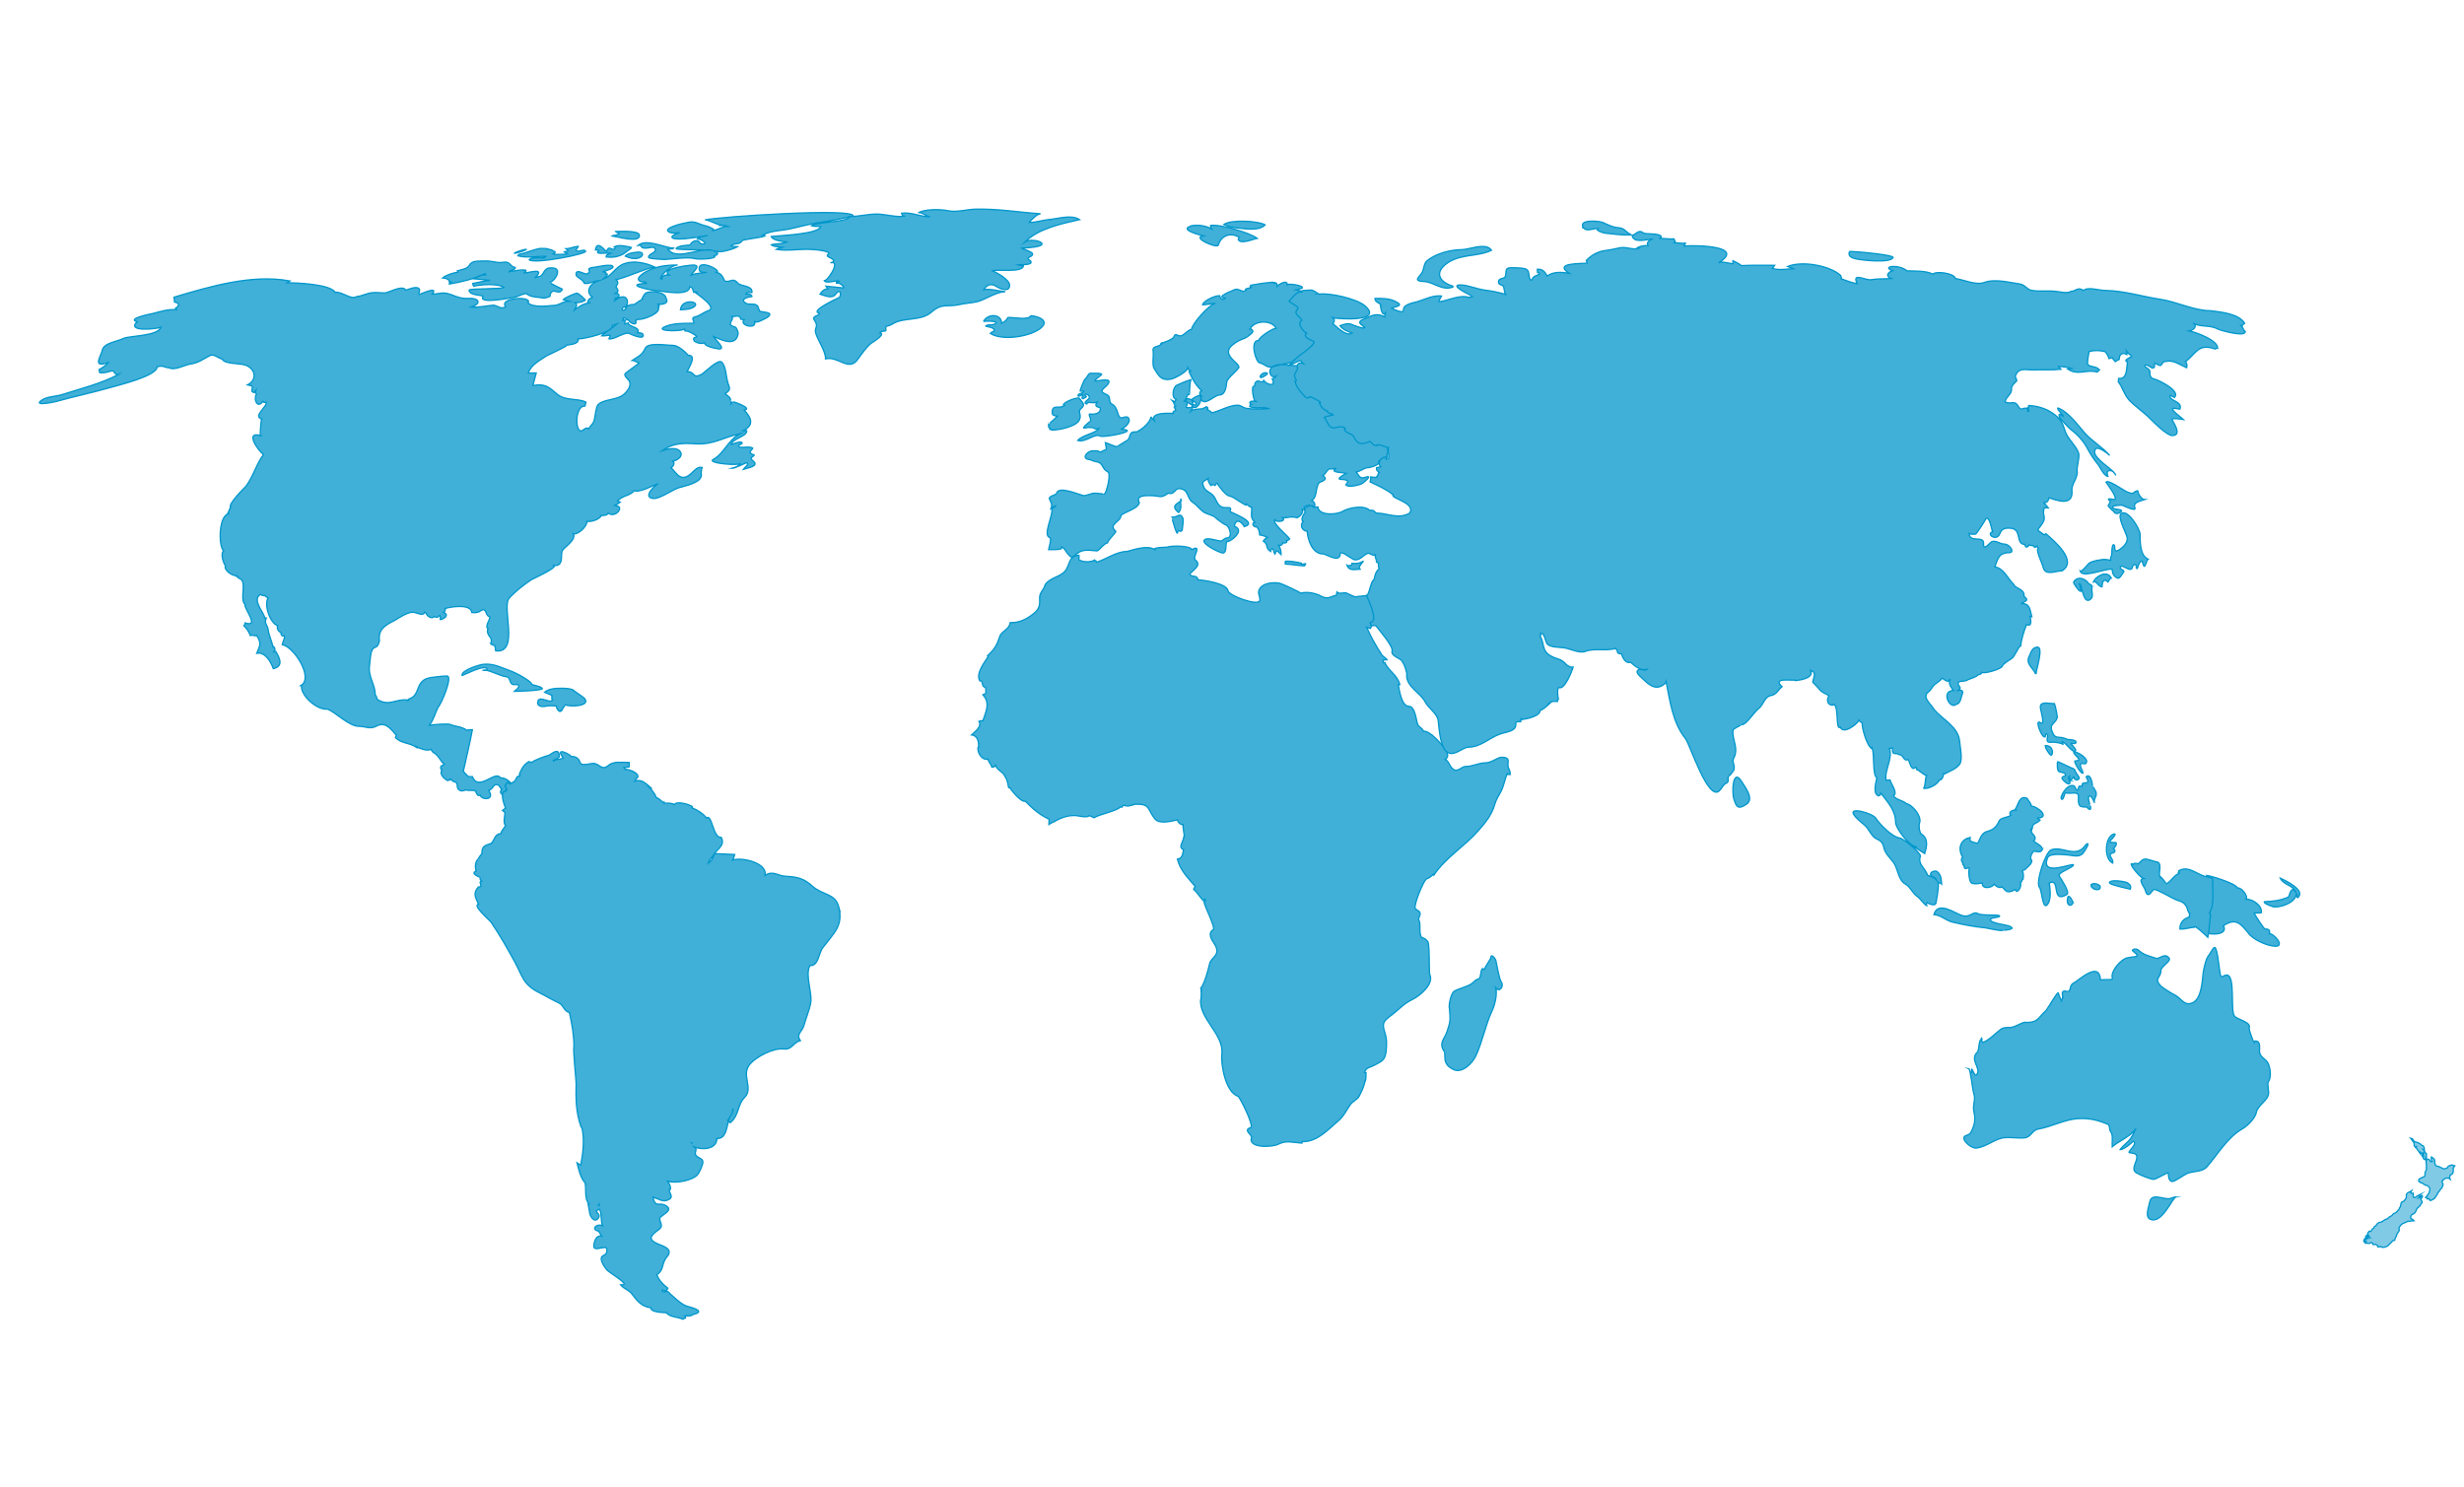
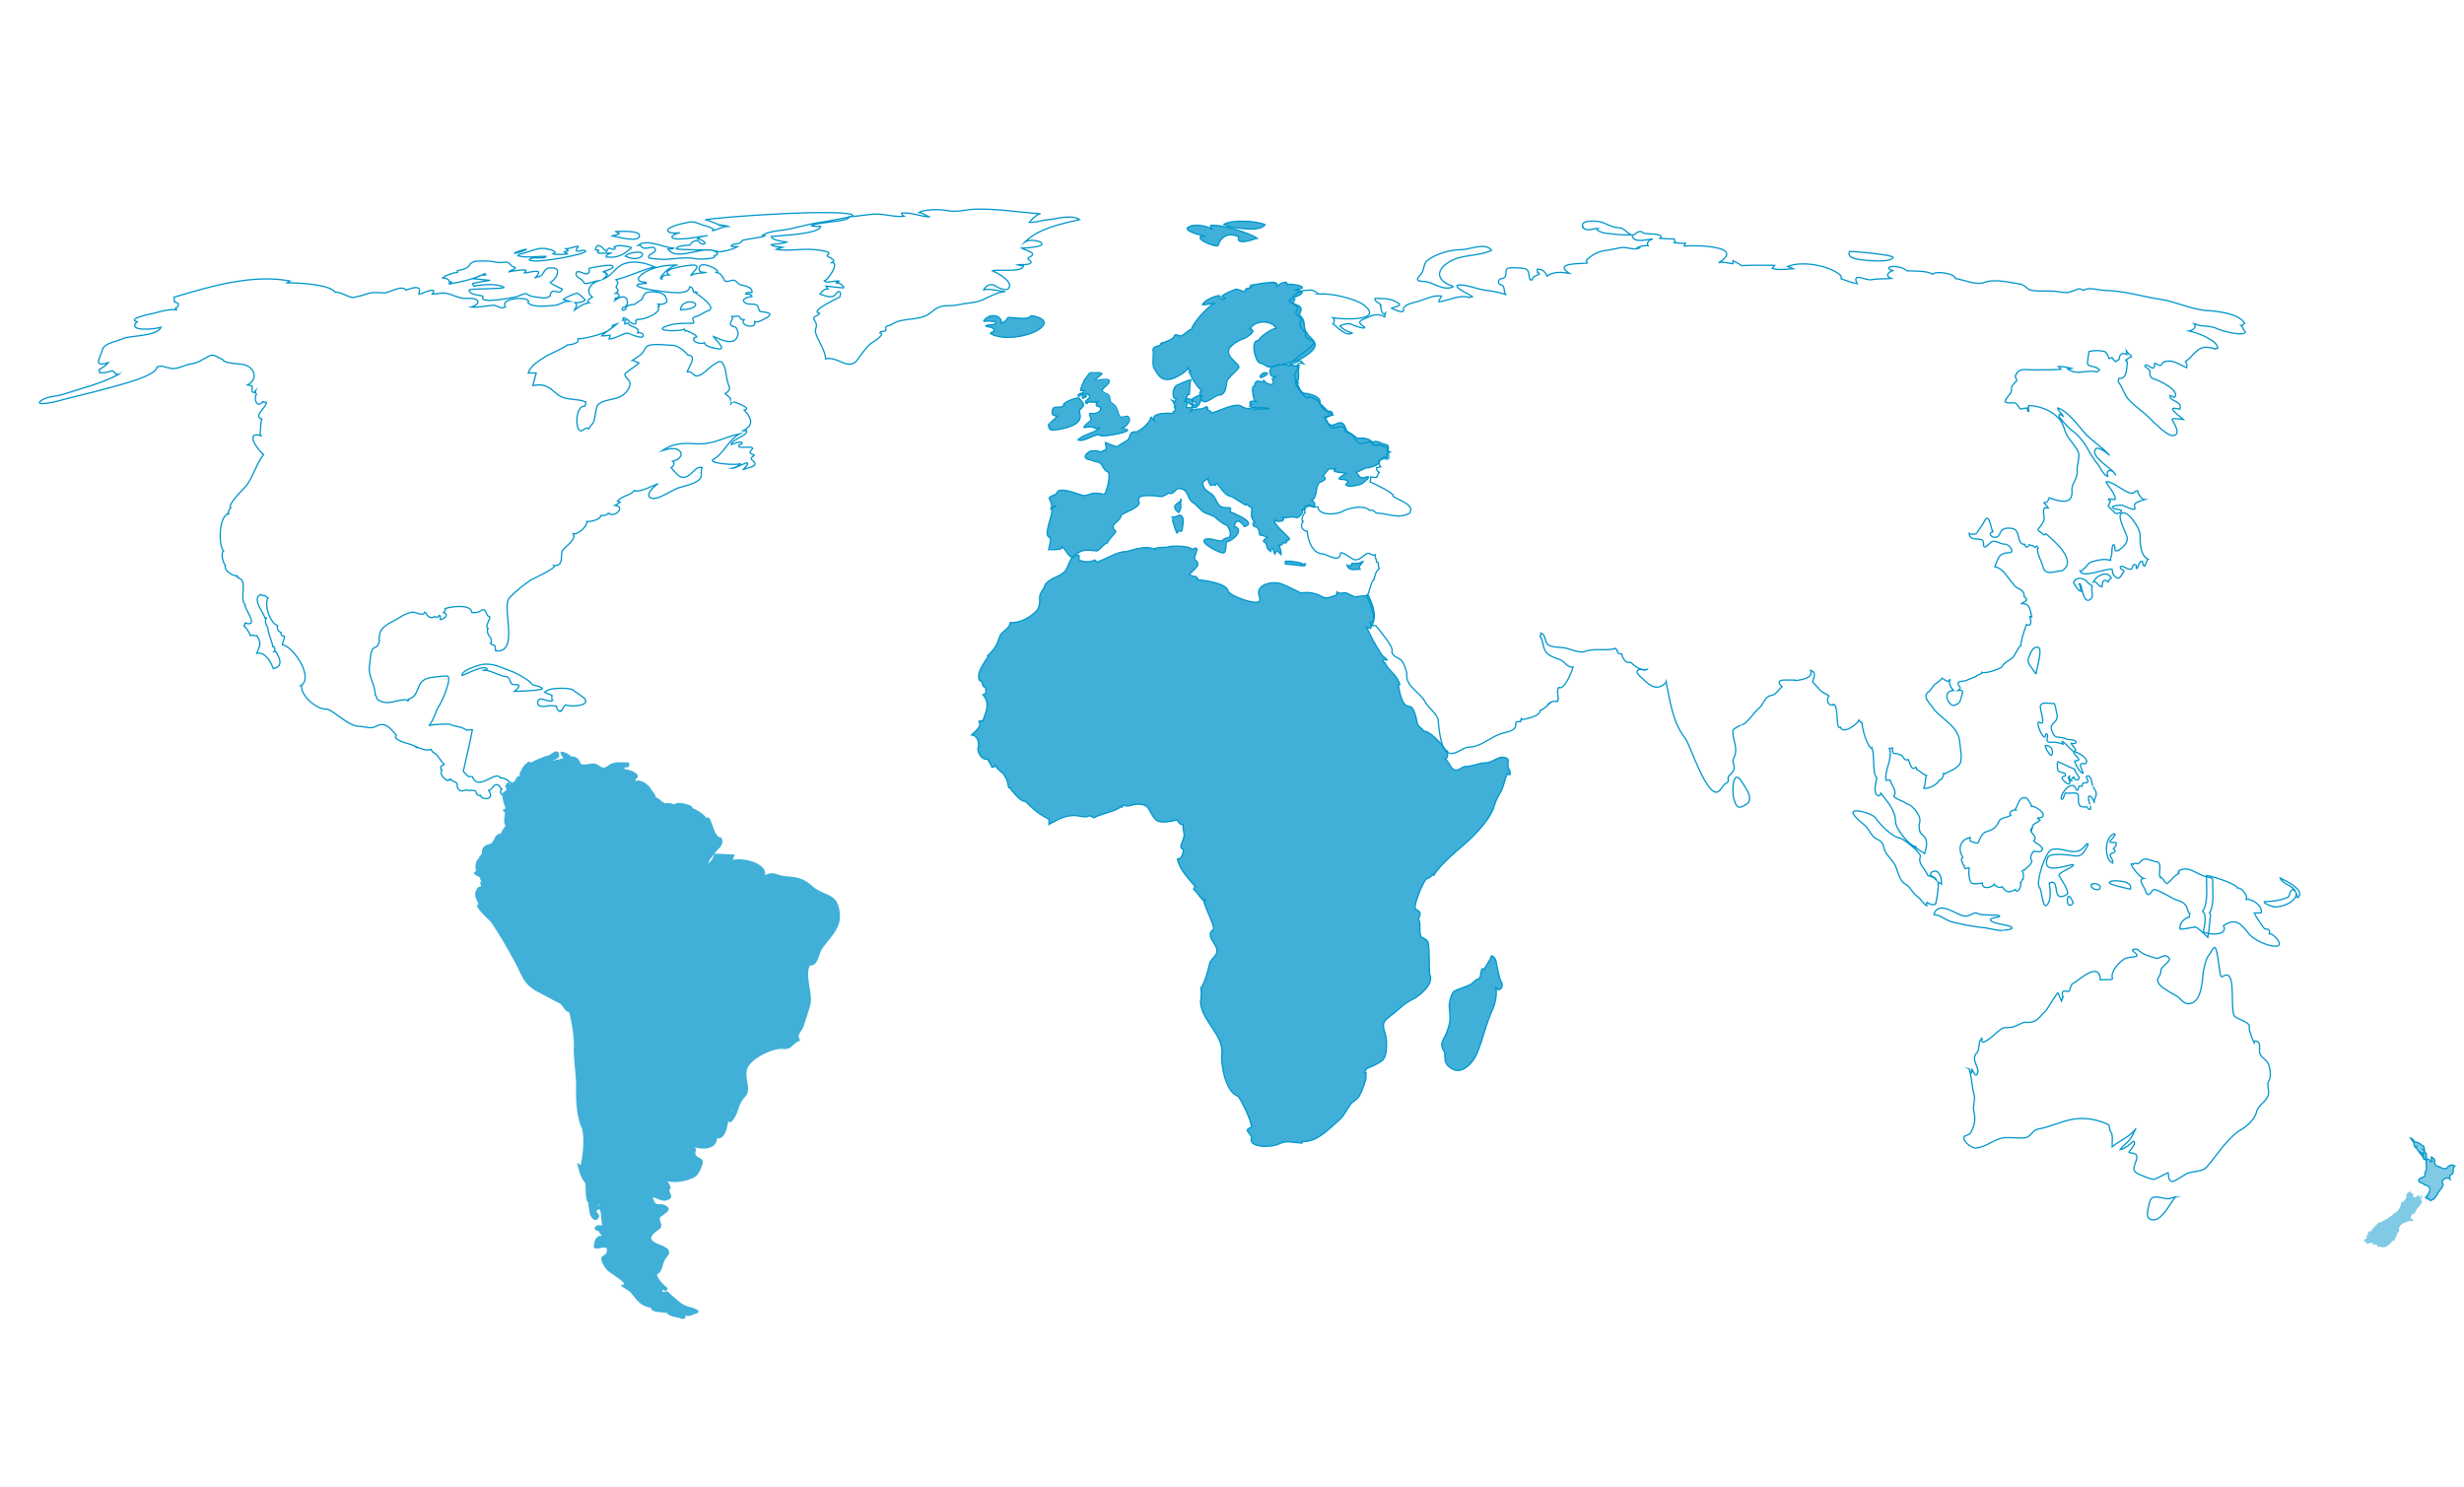
<svg xmlns="http://www.w3.org/2000/svg" version="1.1" id="Map" x="0px" y="0px" viewBox="0 0 803.2 484.7" style="enable-background:new 0 0 803.2 484.7;" xml:space="preserve">
  <style type="text/css">
	.st0{fill:#40B0D8;}
	.st1{fill:none;stroke:#0096CB;stroke-width:0.42;stroke-miterlimit:10;}
	.st2{fill:#80CAE5;}
</style>
  <g>
    <path class="st0" d="M339.1,107.1c-3.5,2.7-12.4,4.1-16.3,1.6c0.5-0.7,2.2-0.6,0.8-1.7c-0.2-0.2-2.3-0.7-2.4-0.6   c0.8-0.9,2.5-0.1,3.4-1c0.9-0.9-4.1-0.7-4-0.6c1.4-2.7,5.9-2.5,5.9,0.6c0.9-0.4,1.6-1,2.1-1.9c1.5-0.1,6.6,1,7.4-0.5   C336,102.7,343.2,103.9,339.1,107.1C338,107.9,339.9,106.5,339.1,107.1 M388.3,73.7c1.9-0.6,5-0.1,6.7,1c-0.2-0.4-0.4-0.7-0.4-1.2   c3-0.5,12.9,2.4,15.2,4.2c-0.9,0.1-5.6,2.2-6.2,0.3c0.1-0.2,0.3-0.4,0.4-0.6c-2.9-1.8-6-0.6-6.9,2.6c-0.8,0.9-8.8-2.6-4.8-3.1   C391.9,76.8,383.9,74.9,388.3,73.7C390.2,73.1,387,74,388.3,73.7 M403.2,74.3c-1.5-0.2-2.9-0.5-4.3-1.1c2.4-1.7,11.1-1.2,13.5,0.1   C410.5,75.4,405.7,74.6,403.2,74.3C401.7,74.1,404.1,74.4,403.2,74.3 M425.6,183.8c-0.1,0.3-0.2,0.5-0.4,0.7   c-2.2-0.1-4-0.5-6.2-0.6c0-0.3-0.1-0.6,0-0.9c1.1-0.2,4.1,0.3,5.2,0.6c0,0.1,0,0.2,0,0.3C424.8,184.1,425.1,183.7,425.6,183.8   C425.7,184,425.1,183.7,425.6,183.8 M413.1,121.7C413.2,121.7,413.2,121.7,413.1,121.7c0.3,0.4-1.8,1.4-1.9,1.4   C409.9,123.1,411.8,120.9,413.1,121.7C413.2,121.7,413.1,121.6,413.1,121.7 M385,163l-0.1-0.1c-0.2,1.7,0.5,2.7-0.7,4.2   C380.9,164.5,385,164,385,163C385,163,384.9,162.3,385,163 M385.6,169c0.2,0.6-0.1,2.9-0.2,3.6c-0.3,1.5-1.4-0.3-1.5,0.8   c-0.1,2.3-2-5-2-4.9C383.6,169.1,384.7,166.7,385.6,169C385.7,169.2,385.4,168.7,385.6,169 M351.5,128.7c0.3-0.6,1.9-0.3,1.8-1.4   c0,0.1-0.1,0.1-0.1,0.2c-0.4,0.1-0.7,0-1.1,0c-0.1-0.2,1.3-3.7,1.6-3.9c0.6-0.3,1.1-2,1.8-1.9c0.5,0.1,3.7-0.2,3.6,0.4   c0,0.2-2.7,1.9-2,2.1c0.4,0.1,4.4-0.9,4.4,0.2c0,1.4-3,2.5-2.1,3.5c0.6,0.6,2,0.7,2.2,1.7c0.1,0.6,0.1,1.8,0.8,2.1   c2.1,1.1,1.7,3.6,2.7,4.4c0.7,0.6,2.6-1.2,3,0.8c0.2,1-1.7,2.8-2.6,3c-0.2,0,2,0.2,2,0.5c0,0.9-8,2.2-8.8,1.8   c-1.9-1.1-4.7,2.2-7.4,1.4c1.6-1.8,5.9-2.3,6.9-3.9c-1.1,0.5-1.9-0.3-2-0.3c-0.8,0-1.6-0.1-2.3,0.1c-2.1,0.6,1.6-2.3,1.5-2.1   c0.6-0.9-1.2-2.7,0.2-2.4c1.4,0.2,3.5-0.4,3-2.1c-1.2-0.3-2-0.5-0.7-2c-0.8,1-3.5-0.3-3.6,0.8c-1.6-0.2,0.6-1.6,0.7-1.8   c0.6-1-1.5-2-1.3-0.9c1.2,0.4-0.5,0.8-0.6,1c-0.8,0.2,0-1.2-0.1-1.4C352.9,128.5,351,129.9,351.5,128.7   C351.6,128.5,351.4,128.9,351.5,128.7 M443.2,183.5c0.5-0.2,0.9-0.3,1.3-0.6c0,0-2.5,2.7-0.9,2.7c-1.7-0.1-3.8,0.8-4.5-1.3   c0.4,0.3,1,0,1.4,0c0.1-0.2,0.2-0.4,0.2-0.6C441.6,183.7,442.4,183.8,443.2,183.5C443.7,183.3,442.4,183.8,443.2,183.5    M341.8,138.6l-0.1-0.2c0,0.1,2.9-2.6,3-2.7c-0.8-0.1-1.7-0.3-1.7-1l0-0.2c-0.1-2.9,2.4-1,4-2.3c-1.7-0.3,3.2-2.7,4.8-2.4   c0.1,0.2,0.8,1,0.9,1.2c0.7,0.7,0.6,1.4-0.1,2c-1.6,1.3,0.1,1.9-0.7,3.8c-0.9,2.3-7,3.5-9.1,3.4l0-0.2c-0.2,0-0.4,0-0.6,0   c-0.1-0.2-0.1-0.3,0-0.5c-0.5-0.2-0.6-0.5-0.1-0.9C342.1,138.6,341.8,138.6,341.8,138.6 M388.9,120.7   C388.9,120.7,388.9,120.7,388.9,120.7C388.9,120.7,388.9,120.7,388.9,120.7C388.9,120.7,388.9,120.7,388.9,120.7   C388.9,120.7,388.9,120.7,388.9,120.7 M452.3,147.6c0.1-0.1,0.6-0.3,0.7-0.3l-0.6-0.3c-0.6-0.3,1-1.9-0.8-2.1   c-1.1-0.1-3-1.6-4.1-0.7c-1.6-1.4-3-1.5-5.3-1.3c0.6,0-2.8-2.2-2.7-2.1c-0.6,0-1-1.7-1.3-2.2c-1.4-2.1-3.4,0.8-4.7-0.2   c-0.8-0.3-0.9-1.5-1.6-2.2c1.8-0.3,4-2.1,0.7-2.2c-0.2-0.5-1.9-2.2-2.5-2.5c1-2-2.9-3-4-3.2c-2.8,0-2.2-2.3-3.7-3.7   c0.3,0.1,0.5,0.1,0.8,0.2l-0.3-0.5c0.9-1.3,0-3.2,0.6-5.1c-2.6,0.3-5.7-1-8.2,0.1c-2.5,1.1-1.1,4.3,0.6,3.4   c-0.3,0.4-0.6,0.7-1.2,0.8c1.4,2.7-1.6,2.1-2.8,0.5l0,0c-0.1,0.2-0.1,0.4-0.2,0.5c-0.5,0-1.1-0.1-1.6-0.3c-0.8,0.1-1.2,0.9-1.1,1.6   l-0.6,0.3c-0.3,1.5,0.1,3.2,0.6,4.7c0,0,2,0.3-0.6,0c-0.7-0.1-1.5,0.5-0.6,1c-0.1,0-0.2,0-0.3,0.1c0,0.2,0,0.5-0.1,0.7   c1.4,0.5,3.1,0.3,4.6,0.3l-0.3,0.3c0.5-0.2,1.4-0.3,1.9,0c-2,0.2-4.6,0.3-6.6,0c-1.7,0-2.3-1.1-3.6-1.1c-2.6,0-5.8,1.9-8.4,2.5   c-0.3-0.5-0.9-0.8-1.4-1c0.3-0.6,0.1-0.9-0.5-1l-0.1,0.3c-0.4,0-0.7,0.1-1,0.4c-0.7,0-3.2,0.1-3.8,0.7c0.2-0.4,0.6-0.8,0.5-1.3   c1.9,1,3.3-2.6,2.6-3.5c0.5,4.2,4.6-0.4,6.1-0.4c2.1,0,2.3-2.8,2.5-4.3c0.1-1.1,3.7-4,3.5-4.2c2.4-1.4-5.9-4.1-1.8-7.7   c1.3-1.1,2.4-1.7,4.1-2.3c0.5-0.2,2.5-1.5,2.7-2.2c0.1-0.3-0.6-1.1-0.9-0.9c1.6-2.9,7-2.9,8.5-0.2c-1.1,0-5.6,2.9-5.7,4   c-3-0.2-1,7,0.3,7.3c2.1,0.5,2.1,1.8,4.5,1.2c4.6-1.3,7.5-1.1,11.3-4c5.3-4,0-4.8-1-8.1c-0.4-1.3,0-2.7-1.2-4.1   c-1.1-1.2-0.5-0.5-0.1-2.2c0.3-1.6-1.9-1.6-2.7-2.4c0.3-0.3,0.5-0.7,0.7-1.1c-0.2-0.1-0.4-0.2-0.5-0.4c0.8-0.6,2.9-1.1,2.9-2   l-0.3,0l0-0.3c-0.6-0.1-1.2-0.3-1.8-0.4c0.7-0.2,1.4-0.3,2.1-0.6l0-0.2c-0.1-0.7-4.4-1.3-4.9-0.9c0.1-1.8-2.9,0-3.3,0.5   c0-0.7-0.1-1.1-0.8-1.2c0,0,0.6,0.3-0.2,0.3v-0.3c-2.4-0.1-5.2,0.5-7.6,0.9l-0.2,0.5c0.2,0.1,0.4,0.2,0.5,0.3   c-0.1,0.1-2.7,0.2-1.8,0.8c-0.1,0.1-0.7,0.4-0.9,0.4c-1-0.2-2-1.1-3-0.5c-0.4,0.2-6.4,2.4-2.9,2.7c-0.8,1.1-1.8-0.1-1.8-0.8   c-1.5-0.1-5.4,1.7-5.6,3c1.4-0.1,2.8-0.4,4.2-0.5c-2.1,0.4-7.5,6.5-7.8,8.5c-1.4,0.2-2.5,2.1-3.6,2.1c-1.2,0-1.6-1.1-2.2,0.4   c-0.3,0.7-3.3,1.9-3.9,1.9c0.1,0.3,0,0.4-0.3,0.3c0,0.1-0.1,0.4-0.2,0.4c-0.9,0.6-2.7,0.3-2.3,2.1c0.2,1.3-0.4,4.4,0.3,5.5   c1.3,2,2.1,4.2,5.5,3.5c1.4-0.3,5.3-2.4,5.5-3.7c0.2,0.5,0.1,0.6,0.9,1c-0.2,0.1-0.3,0.2-0.5,0.3c1.1,2.4,2.2,4.4,4.1,6.2   c-0.7,0.3-0.8,1-0.3,1.5c-0.4-0.2-1.9,0.6-2.2,0.8c-1.8,0.9,1,1.2,0.7,2c-0.3,1-1.3-0.7-1.2,1c-0.5,0.1-1.6,0.4-2,0.1   c0.1-0.3,0.4-1.4,0.2-1.7c0.4,0.1,1.5,0.9,1.5,0.9c1.9-1.7-2.7-2.9-1.7-1.1c-0.2-0.1-0.4-0.1-0.6-0.1c0.2-0.2,1.2-2.3,1.2-2.3   c0.1,0.1,0.2,0.1,0.4,0.1c0.1,0,0-3.5,0.5-4.8c-1.6,0.4-3.2,1.2-4.6,1.8c-1.3,0.6-1.8,4.2-0.2,4.6c-0.1,0.3-0.4,0.5-0.4,0.8   c-0.2-0.1-0.5-0.2-0.7-0.3c0.3,0.3,0.5,1.8,1.1,1.8c-0.6,0-0.4,0.1-0.7,0.2c0-0.1,0.7,1.1,0.6,1.2c-0.5,0-1.1,0.3-0.9,0.9   c-1.2-0.1-7.5-0.4-6.2,2.3c-1.9-1.7-0.2-1.9-1.7,0.4c-1,1.4-2.4,2.5-3.9,3.3l0,0c-2.8-0.2-1.9,1.4-2.9,2.6   c-0.1,0.1-3.7,2.2-3.4,2.2c-1.3,0-2.8-1-4-1.3c0.5,3.2,0.7,1.7-1.5,3.1c-1.4-0.6-1.6-0.4-3-0.4c-1.8,0.5-3.4,2.7-0.3,2.9   c1.7,1,2.9,0.2,3.9,2.1c0.4,0.8,0.8,1.3,1.6,1.8c1.4,0.2-0.3,6.9-1,7.3c0.1,0-3.2-0.4-3.5-0.3c-0.8,0.1-2.4,0.8-3.1,0.8   c-1.1,0-8.4-3.5-9-0.7c-0.5,0.7-2.7,0.8-2.3,1.8c0.5,1.2,1,1.7,0.5,3.1c0.4-0.3,1.1-0.8,1.5-0.9c0,0.1,0,0.1,0,0.2   c-0.4,0.1-0.8,0.5-1.2,0.7c0.4,2.5-3.2,8.9-0.6,9.5c0.5,0.6-0.4,3.3-0.5,3.9c1.4,0,2.9,0.1,4.2-0.3c0.1-0.2,0.1-0.4,0.1-0.6   c1.2,0.3,2.6,4.6,4.1,3c1.3-1.4,2.6-2,4.8-1.9c0.5,0,2.3,0.2,2.4,0.2c0.7,0.3,2.3-2.4,3.6-2.6c0.1-0.9,3-3.5,2.7-3.8   c-2.6-2.2,1.5-3,1.7-5c0.1-1,5.5-2.1,6-4.3c-1.4-2.6,2.5-2.3,3.8-2.3c3,0,3,1.1,5.6-0.8c2.1,0.6,2.1-1.5,3.5-1.5   c3.3,0.1,2.5,3.2,4.5,4.5c1.5,0.9,2.7,2.9,4.2,3.5c0.4,0.1,2.9,1.1,2.9,1.2c0.2,0.3,3.2,2.6,3.6,2.6c1.2,0.2,2.5,4.2,0.5,4.3   c-0.9,0-1.5,1-2,1c-1.2,0-4.8-1.5-5.5-0.2c-0.6,1.3,5.2,4.1,6.1,4.1c1.4,0,0.8-3.1,1.3-3.8c0.5,0.7,6.4-3.5,2.5-4.9   c0-0.8,0.3-1.3,1-1.7c0.9,0,1.9,1.1,2.2,1.8c4.9-1.4-4.8-4.7-4.7-5c0.8-1.4-0.3-1.2-1.5-1.2c-2.6,0-2.7-2.5-3.9-3.9   c-1-1.2-2.8-1.5-3.2-3.1c-0.8-1.7,0.6-1.7,1.5-2.5c-0.1,0.7,0.4,1.7,0.9,2.3c0.5-0.3,1-0.4,1.4,0c0.1-0.1,0.4-0.8,0.6-0.8   c0,0,2.5,3.9,4,4.2c1.5,0.3,2.8,1.6,4.2,2.3l0,0c0.4,0.3,0.8,0.5,1.2,0.7c0,0,0.1-0.2,0.2-0.4c0.6,0.5,1,1,1.7,1.1   c0.1,2.5-0.6,3,1,4.9c-1.4,0.3,0,1.9,0.6,1.4c0.7,0.8,1,1.6,1,2.7c0.9,0.1,1.7,0.4,2.5,0.8c-0.5,0.3-1,0.7-1.3,1.2   c1.8,1.2,0.5,2.3,2.4,3.4c0-0.3,0.2-1,0.6-0.9c0.4,0.3,0.4,1.3,0.8,1.8c0.1-0.2,0.3-1.1,0.6-1.1c0.2,0,1.2,1,1.4,1.2   c0-1-0.2-2.2-0.8-3c0.6,0.1,1.3-0.1,1.3-0.8c0.6,0.1,1.7,0.1,1.3-0.8c0.4,0,0.8-0.2,1-0.5c-0.4-0.8-6.2-5.5-4.8-6.3   c0,1,3.9,0.7,2.5-0.6c1.8,0.1,2.5-0.6,4.7,0c0.7-0.3,1.4-0.9,1.8-1.8c0-0.4,0-1.5-0.2-0.8c0.4,0,0.8,0,1.1-0.3l-0.4-0.6   c0.4-0.3,1.1-0.5,1.6-0.6c0.5,0.5,1.1,0.6,1.8,0.3c0.3-0.7-0.1-1.4-0.9-1.8c1.9-1.3,1.1-4.2,2.4-5.8c0.3-0.4,3.4-0.9,1.2-2.3   c0.9-0.6,1.2-1.6,2-2.2c0.5,0,1.7,0,2.1-0.2c0,0,0.1,0.1,0.1,0.1c-2.2,1.3,2.9,1.3,3.5,1.5c0,0-3.9,2-1.7,2c0.4,0,2,0.1,2.1,0.6   c0,0.4-0.4,0.9-0.6,1.2c1.1,1.1,5.3-0.3,5.4-0.5c0.1-0.1,4.1-3.1,0.6-1.9c-1.4,0.5-1.9-0.9-2.6-1.8c1.2-0.2,2.3-1.1,3.4-1.4   c0.8,0.1,4.8-1,3.9-2.1c0.4-0.2,1-0.8,1.5-0.8C453.2,148.9,451.6,149.3,452.3,147.6C452.3,147.5,452.3,147.7,452.3,147.6" />
-     <path class="st1" d="M339.1,107.1c-3.5,2.7-12.4,4.1-16.3,1.6c0.5-0.7,2.2-0.6,0.8-1.7c-0.2-0.2-2.3-0.7-2.4-0.6   c0.8-0.9,2.5-0.1,3.4-1c0.9-0.9-4.1-0.7-4-0.6c1.4-2.7,5.9-2.5,5.9,0.6c0.9-0.4,1.6-1,2.1-1.9c1.5-0.1,6.6,1,7.4-0.5   C336,102.7,343.2,103.9,339.1,107.1C338,107.9,339.9,106.5,339.1,107.1z M388.3,73.7c1.9-0.6,5-0.1,6.7,1c-0.2-0.4-0.4-0.7-0.4-1.2   c3-0.5,12.9,2.4,15.2,4.2c-0.9,0.1-5.6,2.2-6.2,0.3c0.1-0.2,0.3-0.4,0.4-0.6c-2.9-1.8-6-0.6-6.9,2.6c-0.8,0.9-8.8-2.6-4.8-3.1   C391.9,76.8,383.9,74.9,388.3,73.7C390.2,73.1,387,74,388.3,73.7z M403.2,74.3c-1.5-0.2-2.9-0.5-4.3-1.1c2.4-1.7,11.1-1.2,13.5,0.1   C410.5,75.4,405.7,74.6,403.2,74.3C401.7,74.1,404.1,74.4,403.2,74.3z M425.6,183.8c-0.1,0.3-0.2,0.5-0.4,0.7   c-2.2-0.1-4-0.5-6.2-0.6c0-0.3-0.1-0.6,0-0.9c1.1-0.2,4.1,0.3,5.2,0.6c0,0.1,0,0.2,0,0.3C424.8,184.1,425.1,183.7,425.6,183.8   C425.7,184,425.1,183.7,425.6,183.8z M413.1,121.7C413.2,121.7,413.2,121.7,413.1,121.7c0.3,0.4-1.8,1.4-1.9,1.4   C409.9,123.1,411.8,120.9,413.1,121.7C413.2,121.7,413.1,121.6,413.1,121.7z M385,163l-0.1-0.1c-0.2,1.7,0.5,2.7-0.7,4.2   C380.9,164.5,385,164,385,163C385,163,384.9,162.3,385,163z M385.6,169c0.2,0.6-0.1,2.9-0.2,3.6c-0.3,1.5-1.4-0.3-1.5,0.8   c-0.1,2.3-2-5-2-4.9C383.6,169.1,384.7,166.7,385.6,169C385.7,169.2,385.4,168.7,385.6,169z M351.5,128.7c0.3-0.6,1.9-0.3,1.8-1.4   c0,0.1-0.1,0.1-0.1,0.2c-0.4,0.1-0.7,0-1.1,0c-0.1-0.2,1.3-3.7,1.6-3.9c0.6-0.3,1.1-2,1.8-1.9c0.5,0.1,3.7-0.2,3.6,0.4   c0,0.2-2.7,1.9-2,2.1c0.4,0.1,4.4-0.9,4.4,0.2c0,1.4-3,2.5-2.1,3.5c0.6,0.6,2,0.7,2.2,1.7c0.1,0.6,0.1,1.8,0.8,2.1   c2.1,1.1,1.7,3.6,2.7,4.4c0.7,0.6,2.6-1.2,3,0.8c0.2,1-1.7,2.8-2.6,3c-0.2,0,2,0.2,2,0.5c0,0.9-8,2.2-8.8,1.8   c-1.9-1.1-4.7,2.2-7.4,1.4c1.6-1.8,5.9-2.3,6.9-3.9c-1.1,0.5-1.9-0.3-2-0.3c-0.8,0-1.6-0.1-2.3,0.1c-2.1,0.6,1.6-2.3,1.5-2.1   c0.6-0.9-1.2-2.7,0.2-2.4c1.4,0.2,3.5-0.4,3-2.1c-1.2-0.3-2-0.5-0.7-2c-0.8,1-3.5-0.3-3.6,0.8c-1.6-0.2,0.6-1.6,0.7-1.8   c0.6-1-1.5-2-1.3-0.9c1.2,0.4-0.5,0.8-0.6,1c-0.8,0.2,0-1.2-0.1-1.4C352.9,128.5,351,129.9,351.5,128.7   C351.6,128.5,351.4,128.9,351.5,128.7z M443.2,183.5c0.5-0.2,0.9-0.3,1.3-0.6c0,0-2.5,2.7-0.9,2.7c-1.7-0.1-3.8,0.8-4.5-1.3   c0.4,0.3,1,0,1.4,0c0.1-0.2,0.2-0.4,0.2-0.6C441.6,183.7,442.4,183.8,443.2,183.5C443.7,183.3,442.4,183.8,443.2,183.5z    M341.8,138.6l-0.1-0.2c0,0.1,2.9-2.6,3-2.7c-0.8-0.1-1.7-0.3-1.7-1l0-0.2c-0.1-2.9,2.4-1,4-2.3c-1.7-0.3,3.2-2.7,4.8-2.4   c0.1,0.2,0.8,1,0.9,1.2c0.7,0.7,0.6,1.4-0.1,2c-1.6,1.3,0.1,1.9-0.7,3.8c-0.9,2.3-7,3.5-9.1,3.4l0-0.2c-0.2,0-0.4,0-0.6,0   c-0.1-0.2-0.1-0.3,0-0.5c-0.5-0.2-0.6-0.5-0.1-0.9C342.1,138.6,341.8,138.6,341.8,138.6z M388.9,120.7   C388.9,120.7,388.9,120.7,388.9,120.7C388.9,120.7,388.9,120.7,388.9,120.7C388.9,120.7,388.9,120.7,388.9,120.7   C388.9,120.7,388.9,120.7,388.9,120.7z M452.3,147.6c0.1-0.1,0.6-0.3,0.7-0.3l-0.6-0.3c-0.6-0.3,1-1.9-0.8-2.1   c-1.1-0.1-3-1.6-4.1-0.7c-1.6-1.4-3-1.5-5.3-1.3c0.6,0-2.8-2.2-2.7-2.1c-0.6,0-1-1.7-1.3-2.2c-1.4-2.1-3.4,0.8-4.7-0.2   c-0.8-0.3-0.9-1.5-1.6-2.2c1.8-0.3,4-2.1,0.7-2.2c-0.2-0.5-1.9-2.2-2.5-2.5c1-2-2.9-3-4-3.2c-2.8,0-2.2-2.3-3.7-3.7   c0.3,0.1,0.5,0.1,0.8,0.2l-0.3-0.5c0.9-1.3,0-3.2,0.6-5.1c-2.6,0.3-5.7-1-8.2,0.1c-2.5,1.1-1.1,4.3,0.6,3.4   c-0.3,0.4-0.6,0.7-1.2,0.8c1.4,2.7-1.6,2.1-2.8,0.5l0,0c-0.1,0.2-0.1,0.4-0.2,0.5c-0.5,0-1.1-0.1-1.6-0.3c-0.8,0.1-1.2,0.9-1.1,1.6   l-0.6,0.3c-0.3,1.5,0.1,3.2,0.6,4.7c0,0,2,0.3-0.6,0c-0.7-0.1-1.5,0.5-0.6,1c-0.1,0-0.2,0-0.3,0.1c0,0.2,0,0.5-0.1,0.7   c1.4,0.5,3.1,0.3,4.6,0.3l-0.3,0.3c0.5-0.2,1.4-0.3,1.9,0c-2,0.2-4.6,0.3-6.6,0c-1.7,0-2.3-1.1-3.6-1.1c-2.6,0-5.8,1.9-8.4,2.5   c-0.3-0.5-0.9-0.8-1.4-1c0.3-0.6,0.1-0.9-0.5-1l-0.1,0.3c-0.4,0-0.7,0.1-1,0.4c-0.7,0-3.2,0.1-3.8,0.7c0.2-0.4,0.6-0.8,0.5-1.3   c1.9,1,3.3-2.6,2.6-3.5c0.5,4.2,4.6-0.4,6.1-0.4c2.1,0,2.3-2.8,2.5-4.3c0.1-1.1,3.7-4,3.5-4.2c2.4-1.4-5.9-4.1-1.8-7.7   c1.3-1.1,2.4-1.7,4.1-2.3c0.5-0.2,2.5-1.5,2.7-2.2c0.1-0.3-0.6-1.1-0.9-0.9c1.6-2.9,7-2.9,8.5-0.2c-1.1,0-5.6,2.9-5.7,4   c-3-0.2-1,7,0.3,7.3c2.1,0.5,2.1,1.8,4.5,1.2c4.6-1.3,7.5-1.1,11.3-4c5.3-4,0-4.8-1-8.1c-0.4-1.3,0-2.7-1.2-4.1   c-1.1-1.2-0.5-0.5-0.1-2.2c0.3-1.6-1.9-1.6-2.7-2.4c0.3-0.3,0.5-0.7,0.7-1.1c-0.2-0.1-0.4-0.2-0.5-0.4c0.8-0.6,2.9-1.1,2.9-2   l-0.3,0l0-0.3c-0.6-0.1-1.2-0.3-1.8-0.4c0.7-0.2,1.4-0.3,2.1-0.6l0-0.2c-0.1-0.7-4.4-1.3-4.9-0.9c0.1-1.8-2.9,0-3.3,0.5   c0-0.7-0.1-1.1-0.8-1.2c0,0,0.6,0.3-0.2,0.3v-0.3c-2.4-0.1-5.2,0.5-7.6,0.9l-0.2,0.5c0.2,0.1,0.4,0.2,0.5,0.3   c-0.1,0.1-2.7,0.2-1.8,0.8c-0.1,0.1-0.7,0.4-0.9,0.4c-1-0.2-2-1.1-3-0.5c-0.4,0.2-6.4,2.4-2.9,2.7c-0.8,1.1-1.8-0.1-1.8-0.8   c-1.5-0.1-5.4,1.7-5.6,3c1.4-0.1,2.8-0.4,4.2-0.5c-2.1,0.4-7.5,6.5-7.8,8.5c-1.4,0.2-2.5,2.1-3.6,2.1c-1.2,0-1.6-1.1-2.2,0.4   c-0.3,0.7-3.3,1.9-3.9,1.9c0.1,0.3,0,0.4-0.3,0.3c0,0.1-0.1,0.4-0.2,0.4c-0.9,0.6-2.7,0.3-2.3,2.1c0.2,1.3-0.4,4.4,0.3,5.5   c1.3,2,2.1,4.2,5.5,3.5c1.4-0.3,5.3-2.4,5.5-3.7c0.2,0.5,0.1,0.6,0.9,1c-0.2,0.1-0.3,0.2-0.5,0.3c1.1,2.4,2.2,4.4,4.1,6.2   c-0.7,0.3-0.8,1-0.3,1.5c-0.4-0.2-1.9,0.6-2.2,0.8c-1.8,0.9,1,1.2,0.7,2c-0.3,1-1.3-0.7-1.2,1c-0.5,0.1-1.6,0.4-2,0.1   c0.1-0.3,0.4-1.4,0.2-1.7c0.4,0.1,1.5,0.9,1.5,0.9c1.9-1.7-2.7-2.9-1.7-1.1c-0.2-0.1-0.4-0.1-0.6-0.1c0.2-0.2,1.2-2.3,1.2-2.3   c0.1,0.1,0.2,0.1,0.4,0.1c0.1,0,0-3.5,0.5-4.8c-1.6,0.4-3.2,1.2-4.6,1.8c-1.3,0.6-1.8,4.2-0.2,4.6c-0.1,0.3-0.4,0.5-0.4,0.8   c-0.2-0.1-0.5-0.2-0.7-0.3c0.3,0.3,0.5,1.8,1.1,1.8c-0.6,0-0.4,0.1-0.7,0.2c0-0.1,0.7,1.1,0.6,1.2c-0.5,0-1.1,0.3-0.9,0.9   c-1.2-0.1-7.5-0.4-6.2,2.3c-1.9-1.7-0.2-1.9-1.7,0.4c-1,1.4-2.4,2.5-3.9,3.3l0,0c-2.8-0.2-1.9,1.4-2.9,2.6   c-0.1,0.1-3.7,2.2-3.4,2.2c-1.3,0-2.8-1-4-1.3c0.5,3.2,0.7,1.7-1.5,3.1c-1.4-0.6-1.6-0.4-3-0.4c-1.8,0.5-3.4,2.7-0.3,2.9   c1.7,1,2.9,0.2,3.9,2.1c0.4,0.8,0.8,1.3,1.6,1.8c1.4,0.2-0.3,6.9-1,7.3c0.1,0-3.2-0.4-3.5-0.3c-0.8,0.1-2.4,0.8-3.1,0.8   c-1.1,0-8.4-3.5-9-0.7c-0.5,0.7-2.7,0.8-2.3,1.8c0.5,1.2,1,1.7,0.5,3.1c0.4-0.3,1.1-0.8,1.5-0.9c0,0.1,0,0.1,0,0.2   c-0.4,0.1-0.8,0.5-1.2,0.7c0.4,2.5-3.2,8.9-0.6,9.5c0.5,0.6-0.4,3.3-0.5,3.9c1.4,0,2.9,0.1,4.2-0.3c0.1-0.2,0.1-0.4,0.1-0.6   c1.2,0.3,2.6,4.6,4.1,3c1.3-1.4,2.6-2,4.8-1.9c0.5,0,2.3,0.2,2.4,0.2c0.7,0.3,2.3-2.4,3.6-2.6c0.1-0.9,3-3.5,2.7-3.8   c-2.6-2.2,1.5-3,1.7-5c0.1-1,5.5-2.1,6-4.3c-1.4-2.6,2.5-2.3,3.8-2.3c3,0,3,1.1,5.6-0.8c2.1,0.6,2.1-1.5,3.5-1.5   c3.3,0.1,2.5,3.2,4.5,4.5c1.5,0.9,2.7,2.9,4.2,3.5c0.4,0.1,2.9,1.1,2.9,1.2c0.2,0.3,3.2,2.6,3.6,2.6c1.2,0.2,2.5,4.2,0.5,4.3   c-0.9,0-1.5,1-2,1c-1.2,0-4.8-1.5-5.5-0.2c-0.6,1.3,5.2,4.1,6.1,4.1c1.4,0,0.8-3.1,1.3-3.8c0.5,0.7,6.4-3.5,2.5-4.9   c0-0.8,0.3-1.3,1-1.7c0.9,0,1.9,1.1,2.2,1.8c4.9-1.4-4.8-4.7-4.7-5c0.8-1.4-0.3-1.2-1.5-1.2c-2.6,0-2.7-2.5-3.9-3.9   c-1-1.2-2.8-1.5-3.2-3.1c-0.8-1.7,0.6-1.7,1.5-2.5c-0.1,0.7,0.4,1.7,0.9,2.3c0.5-0.3,1-0.4,1.4,0c0.1-0.1,0.4-0.8,0.6-0.8   c0,0,2.5,3.9,4,4.2c1.5,0.3,2.8,1.6,4.2,2.3l0,0c0.4,0.3,0.8,0.5,1.2,0.7c0,0,0.1-0.2,0.2-0.4c0.6,0.5,1,1,1.7,1.1   c0.1,2.5-0.6,3,1,4.9c-1.4,0.3,0,1.9,0.6,1.4c0.7,0.8,1,1.6,1,2.7c0.9,0.1,1.7,0.4,2.5,0.8c-0.5,0.3-1,0.7-1.3,1.2   c1.8,1.2,0.5,2.3,2.4,3.4c0-0.3,0.2-1,0.6-0.9c0.4,0.3,0.4,1.3,0.8,1.8c0.1-0.2,0.3-1.1,0.6-1.1c0.2,0,1.2,1,1.4,1.2   c0-1-0.2-2.2-0.8-3c0.6,0.1,1.3-0.1,1.3-0.8c0.6,0.1,1.7,0.1,1.3-0.8c0.4,0,0.8-0.2,1-0.5c-0.4-0.8-6.2-5.5-4.8-6.3   c0,1,3.9,0.7,2.5-0.6c1.8,0.1,2.5-0.6,4.7,0c0.7-0.3,1.4-0.9,1.8-1.8c0-0.4,0-1.5-0.2-0.8c0.4,0,0.8,0,1.1-0.3l-0.4-0.6   c0.4-0.3,1.1-0.5,1.6-0.6c0.5,0.5,1.1,0.6,1.8,0.3c0.3-0.7-0.1-1.4-0.9-1.8c1.9-1.3,1.1-4.2,2.4-5.8c0.3-0.4,3.4-0.9,1.2-2.3   c0.9-0.6,1.2-1.6,2-2.2c0.5,0,1.7,0,2.1-0.2c0,0,0.1,0.1,0.1,0.1c-2.2,1.3,2.9,1.3,3.5,1.5c0,0-3.9,2-1.7,2c0.4,0,2,0.1,2.1,0.6   c0,0.4-0.4,0.9-0.6,1.2c1.1,1.1,5.3-0.3,5.4-0.5c0.1-0.1,4.1-3.1,0.6-1.9c-1.4,0.5-1.9-0.9-2.6-1.8c1.2-0.2,2.3-1.1,3.4-1.4   c0.8,0.1,4.8-1,3.9-2.1c0.4-0.2,1-0.8,1.5-0.8C453.2,148.9,451.6,149.3,452.3,147.6C452.3,147.5,452.3,147.7,452.3,147.6z" />
-     <path class="st0" d="M740.7,295.5c2.2,0.8,7.9-1.3,7.8-4.1c0,0.5,0.1,1,0.5,1.3c2.8-2.4-4.1-5.7-5.7-6.4c1,2.2,4.1,2.2,5.1,4.6   c-1.8-2.5-2,1.4-2.5,1.6c-2.9,1.2-4.6,1.3-7.8,1.5C737.9,294.6,740.3,295.4,740.7,295.5C742.1,296,740.3,295.4,740.7,295.5    M739.3,346.6c-0.7-1.3-2.3-1.8-2.7-3.3c-0.3-1.1,0.7-4-1.6-3.9c-0.1,0.3-0.2,0.6-0.2,0.9c0.1-0.1-1.9-4.5-1.6-5.3   c0.6-1.8-4.1-2.7-4.8-3.7c-1.5-1.8,0.4-13.2-2.5-13.4c-1.2-0.1-1.8,1.6-2.2-0.5c-0.3-1.9-0.5-3.7-0.8-5.6c-0.9-5-1.2-2.6-3.2,0.1   c-0.7,1-1.3,3.9-1.5,5.1c-0.3,2.6-0.5,8.5-3.4,9.9c-2.8,1.3-3.7-1.4-5.7-2.4c-1-0.5-4-2.3-4.8-3.1c-2.3-2.5,0.1-2.4,0.1-5   c0-1.3,3.4-3,2.7-4c-1.3-1.7-2.5-0.2-4,0.1c-0.2,0-3.2-1-3.4-1.1c-1-0.4-1.9-0.9-2.7-1.7c-0.7-0.6-2.3-0.1-1.8,0.3   c3.7,2.8-0.7,1.4-2.8,2.7c-2,1.3-4.5,4.3-3.8,6.3c0.3,0.8-3.9,0-3.9,0.7c-0.2-6.8-7.1,0-8.9,0.9c-1.4,0.7-0.5,3.1-2.2,2.6   c-2.6-0.7-0.5,3.1-1.2,1.7c-0.1,0.5-0.2,1-0.4,1.5c-0.4-0.9-0.8-1.8-1.1-2.7c-0.2-0.4-3.7,5.6-4,5.8c-2.4,2.1-2.5,4.1-6.9,3.8   c-0.6,0-2.6,1.1-3.2,1.3c-1.6,0.8-3.1,0-4.5,0.9c-1.4,1-4.3,4-5.9,4.3c-0.6,0.1-0.5-2.3-0.5-1.1h0.4c-1.6,0-0.9,3.6-1.8,4.4   c-2.6,2.6,1.6,5.3-0.2,7.3c-0.6,0.7-1.5-2.3-1.6-1.8c0,0,0.2,1.5-0.2,1.2c-0.3-0.2-0.5-1.3-0.7-1.4c0.5,0.1,1.2,7,1.6,8.1   c0.7,2-0.4,3.7,0,5.7c0.6,2.7,0.4,4.4-0.9,6.9c-0.6,1.2-2.1,0.9-2.3,1.7c-0.4,1.3,2.6,3.7,4,3.5c3.5-0.4,6.2-3.2,9.4-3.4   c2-0.1,4.1,0.2,6.1,0.1c2.4-0.1,2.6-2.5,4.7-2.9c4.3-0.7,8.7-3.2,13.1-3.4c3.5-0.2,6.5,0.5,9.7,1.9c0.6,0.2,0.3,1.9,0.9,2.5   c0.8,0.9,0.3,3.8,0.4,4.8c2.3-2,6.2-3.4,7.8-6.1c-0.6,1-0.9,2.2-1.8,3.4c-1.1,1.5-2.5,2.3-3.4,3.6c1.2,0.1,4.5-2.7,4.2-2.8   c1.7,0.7-1.4,3.2-1.3,3.7c0,0.3,2.2,0,2.5,1.1c0.5,1.7-2.1,4.2-0.2,5.5c1.3,0.8,4.2,2,5.7,2.2c0.6,0.1,4.7-2.4,4.8-2.1   c0.1,0.5-0.1,2.7,1.3,2.8c0.7,0.1,3.9-2.2,4.8-2.6c2.2-0.9,4.9-0.4,6.5-2.2c3.6-4.1,6.7-9.6,11.6-12.4c1.6-0.9,4.2-3.5,4.5-5.3   c0.4-2.4,3.8-3.8,4-6.2c0.1-0.8-0.5-3.2-0.1-3.8C740.4,351.4,740.2,348.5,739.3,346.6C739,346,739.5,347.1,739.3,346.6    M707.3,390.8c-2.4,0.3-6-2.1-6.6,1.3c-0.2,1.3-1.6,4.6,0.2,5.4c3.9,1.8,7.4-7.4,8.5-7.3C708.7,390.3,708,390.5,707.3,390.8   C706.6,390.9,708.1,390.7,707.3,390.8 M741.8,308.5c-2.8,0-7.6-2.3-8.9-4.3c-2.5-3-4-5.1-8.1-2.4c1.7,3.3-4.8,3.1-6.6,2   c0.4-1.7,1.3-5.5-0.2-6.7c2-2.9,1.1-8.3,1.3-11.7c1.6,0.2,9.7,2.7,10,4.1c1.3-0.3,3.6,2.6,2.9,3.7c2.1-0.2,5.4,2.2,4.9,4.4   c-0.8,0.1-1.5,0-2.3,0.1c0.3,0.8,3.2,5.1,3.5,5.2c1-0.1,1.9,0.3,1.4,1.5C741.2,304.3,744.9,308.5,741.8,308.5   C741.2,308.5,742,308.5,741.8,308.5" />
+     <path class="st1" d="M339.1,107.1c-3.5,2.7-12.4,4.1-16.3,1.6c0.5-0.7,2.2-0.6,0.8-1.7c-0.2-0.2-2.3-0.7-2.4-0.6   c0.8-0.9,2.5-0.1,3.4-1c0.9-0.9-4.1-0.7-4-0.6c1.4-2.7,5.9-2.5,5.9,0.6c0.9-0.4,1.6-1,2.1-1.9c1.5-0.1,6.6,1,7.4-0.5   C336,102.7,343.2,103.9,339.1,107.1C338,107.9,339.9,106.5,339.1,107.1z M388.3,73.7c1.9-0.6,5-0.1,6.7,1c-0.2-0.4-0.4-0.7-0.4-1.2   c3-0.5,12.9,2.4,15.2,4.2c-0.9,0.1-5.6,2.2-6.2,0.3c0.1-0.2,0.3-0.4,0.4-0.6c-2.9-1.8-6-0.6-6.9,2.6c-0.8,0.9-8.8-2.6-4.8-3.1   C391.9,76.8,383.9,74.9,388.3,73.7C390.2,73.1,387,74,388.3,73.7z M403.2,74.3c-1.5-0.2-2.9-0.5-4.3-1.1c2.4-1.7,11.1-1.2,13.5,0.1   C410.5,75.4,405.7,74.6,403.2,74.3C401.7,74.1,404.1,74.4,403.2,74.3z M425.6,183.8c-0.1,0.3-0.2,0.5-0.4,0.7   c-2.2-0.1-4-0.5-6.2-0.6c0-0.3-0.1-0.6,0-0.9c1.1-0.2,4.1,0.3,5.2,0.6c0,0.1,0,0.2,0,0.3C424.8,184.1,425.1,183.7,425.6,183.8   C425.7,184,425.1,183.7,425.6,183.8z M413.1,121.7C413.2,121.7,413.2,121.7,413.1,121.7c0.3,0.4-1.8,1.4-1.9,1.4   C409.9,123.1,411.8,120.9,413.1,121.7C413.2,121.7,413.1,121.6,413.1,121.7z M385,163l-0.1-0.1c-0.2,1.7,0.5,2.7-0.7,4.2   C380.9,164.5,385,164,385,163C385,163,384.9,162.3,385,163z M385.6,169c0.2,0.6-0.1,2.9-0.2,3.6c-0.3,1.5-1.4-0.3-1.5,0.8   c-0.1,2.3-2-5-2-4.9C383.6,169.1,384.7,166.7,385.6,169C385.7,169.2,385.4,168.7,385.6,169z M351.5,128.7c0.3-0.6,1.9-0.3,1.8-1.4   c-0.4,0.1-0.7,0-1.1,0c-0.1-0.2,1.3-3.7,1.6-3.9c0.6-0.3,1.1-2,1.8-1.9c0.5,0.1,3.7-0.2,3.6,0.4   c0,0.2-2.7,1.9-2,2.1c0.4,0.1,4.4-0.9,4.4,0.2c0,1.4-3,2.5-2.1,3.5c0.6,0.6,2,0.7,2.2,1.7c0.1,0.6,0.1,1.8,0.8,2.1   c2.1,1.1,1.7,3.6,2.7,4.4c0.7,0.6,2.6-1.2,3,0.8c0.2,1-1.7,2.8-2.6,3c-0.2,0,2,0.2,2,0.5c0,0.9-8,2.2-8.8,1.8   c-1.9-1.1-4.7,2.2-7.4,1.4c1.6-1.8,5.9-2.3,6.9-3.9c-1.1,0.5-1.9-0.3-2-0.3c-0.8,0-1.6-0.1-2.3,0.1c-2.1,0.6,1.6-2.3,1.5-2.1   c0.6-0.9-1.2-2.7,0.2-2.4c1.4,0.2,3.5-0.4,3-2.1c-1.2-0.3-2-0.5-0.7-2c-0.8,1-3.5-0.3-3.6,0.8c-1.6-0.2,0.6-1.6,0.7-1.8   c0.6-1-1.5-2-1.3-0.9c1.2,0.4-0.5,0.8-0.6,1c-0.8,0.2,0-1.2-0.1-1.4C352.9,128.5,351,129.9,351.5,128.7   C351.6,128.5,351.4,128.9,351.5,128.7z M443.2,183.5c0.5-0.2,0.9-0.3,1.3-0.6c0,0-2.5,2.7-0.9,2.7c-1.7-0.1-3.8,0.8-4.5-1.3   c0.4,0.3,1,0,1.4,0c0.1-0.2,0.2-0.4,0.2-0.6C441.6,183.7,442.4,183.8,443.2,183.5C443.7,183.3,442.4,183.8,443.2,183.5z    M341.8,138.6l-0.1-0.2c0,0.1,2.9-2.6,3-2.7c-0.8-0.1-1.7-0.3-1.7-1l0-0.2c-0.1-2.9,2.4-1,4-2.3c-1.7-0.3,3.2-2.7,4.8-2.4   c0.1,0.2,0.8,1,0.9,1.2c0.7,0.7,0.6,1.4-0.1,2c-1.6,1.3,0.1,1.9-0.7,3.8c-0.9,2.3-7,3.5-9.1,3.4l0-0.2c-0.2,0-0.4,0-0.6,0   c-0.1-0.2-0.1-0.3,0-0.5c-0.5-0.2-0.6-0.5-0.1-0.9C342.1,138.6,341.8,138.6,341.8,138.6z M388.9,120.7   C388.9,120.7,388.9,120.7,388.9,120.7C388.9,120.7,388.9,120.7,388.9,120.7C388.9,120.7,388.9,120.7,388.9,120.7   C388.9,120.7,388.9,120.7,388.9,120.7z M452.3,147.6c0.1-0.1,0.6-0.3,0.7-0.3l-0.6-0.3c-0.6-0.3,1-1.9-0.8-2.1   c-1.1-0.1-3-1.6-4.1-0.7c-1.6-1.4-3-1.5-5.3-1.3c0.6,0-2.8-2.2-2.7-2.1c-0.6,0-1-1.7-1.3-2.2c-1.4-2.1-3.4,0.8-4.7-0.2   c-0.8-0.3-0.9-1.5-1.6-2.2c1.8-0.3,4-2.1,0.7-2.2c-0.2-0.5-1.9-2.2-2.5-2.5c1-2-2.9-3-4-3.2c-2.8,0-2.2-2.3-3.7-3.7   c0.3,0.1,0.5,0.1,0.8,0.2l-0.3-0.5c0.9-1.3,0-3.2,0.6-5.1c-2.6,0.3-5.7-1-8.2,0.1c-2.5,1.1-1.1,4.3,0.6,3.4   c-0.3,0.4-0.6,0.7-1.2,0.8c1.4,2.7-1.6,2.1-2.8,0.5l0,0c-0.1,0.2-0.1,0.4-0.2,0.5c-0.5,0-1.1-0.1-1.6-0.3c-0.8,0.1-1.2,0.9-1.1,1.6   l-0.6,0.3c-0.3,1.5,0.1,3.2,0.6,4.7c0,0,2,0.3-0.6,0c-0.7-0.1-1.5,0.5-0.6,1c-0.1,0-0.2,0-0.3,0.1c0,0.2,0,0.5-0.1,0.7   c1.4,0.5,3.1,0.3,4.6,0.3l-0.3,0.3c0.5-0.2,1.4-0.3,1.9,0c-2,0.2-4.6,0.3-6.6,0c-1.7,0-2.3-1.1-3.6-1.1c-2.6,0-5.8,1.9-8.4,2.5   c-0.3-0.5-0.9-0.8-1.4-1c0.3-0.6,0.1-0.9-0.5-1l-0.1,0.3c-0.4,0-0.7,0.1-1,0.4c-0.7,0-3.2,0.1-3.8,0.7c0.2-0.4,0.6-0.8,0.5-1.3   c1.9,1,3.3-2.6,2.6-3.5c0.5,4.2,4.6-0.4,6.1-0.4c2.1,0,2.3-2.8,2.5-4.3c0.1-1.1,3.7-4,3.5-4.2c2.4-1.4-5.9-4.1-1.8-7.7   c1.3-1.1,2.4-1.7,4.1-2.3c0.5-0.2,2.5-1.5,2.7-2.2c0.1-0.3-0.6-1.1-0.9-0.9c1.6-2.9,7-2.9,8.5-0.2c-1.1,0-5.6,2.9-5.7,4   c-3-0.2-1,7,0.3,7.3c2.1,0.5,2.1,1.8,4.5,1.2c4.6-1.3,7.5-1.1,11.3-4c5.3-4,0-4.8-1-8.1c-0.4-1.3,0-2.7-1.2-4.1   c-1.1-1.2-0.5-0.5-0.1-2.2c0.3-1.6-1.9-1.6-2.7-2.4c0.3-0.3,0.5-0.7,0.7-1.1c-0.2-0.1-0.4-0.2-0.5-0.4c0.8-0.6,2.9-1.1,2.9-2   l-0.3,0l0-0.3c-0.6-0.1-1.2-0.3-1.8-0.4c0.7-0.2,1.4-0.3,2.1-0.6l0-0.2c-0.1-0.7-4.4-1.3-4.9-0.9c0.1-1.8-2.9,0-3.3,0.5   c0-0.7-0.1-1.1-0.8-1.2c0,0,0.6,0.3-0.2,0.3v-0.3c-2.4-0.1-5.2,0.5-7.6,0.9l-0.2,0.5c0.2,0.1,0.4,0.2,0.5,0.3   c-0.1,0.1-2.7,0.2-1.8,0.8c-0.1,0.1-0.7,0.4-0.9,0.4c-1-0.2-2-1.1-3-0.5c-0.4,0.2-6.4,2.4-2.9,2.7c-0.8,1.1-1.8-0.1-1.8-0.8   c-1.5-0.1-5.4,1.7-5.6,3c1.4-0.1,2.8-0.4,4.2-0.5c-2.1,0.4-7.5,6.5-7.8,8.5c-1.4,0.2-2.5,2.1-3.6,2.1c-1.2,0-1.6-1.1-2.2,0.4   c-0.3,0.7-3.3,1.9-3.9,1.9c0.1,0.3,0,0.4-0.3,0.3c0,0.1-0.1,0.4-0.2,0.4c-0.9,0.6-2.7,0.3-2.3,2.1c0.2,1.3-0.4,4.4,0.3,5.5   c1.3,2,2.1,4.2,5.5,3.5c1.4-0.3,5.3-2.4,5.5-3.7c0.2,0.5,0.1,0.6,0.9,1c-0.2,0.1-0.3,0.2-0.5,0.3c1.1,2.4,2.2,4.4,4.1,6.2   c-0.7,0.3-0.8,1-0.3,1.5c-0.4-0.2-1.9,0.6-2.2,0.8c-1.8,0.9,1,1.2,0.7,2c-0.3,1-1.3-0.7-1.2,1c-0.5,0.1-1.6,0.4-2,0.1   c0.1-0.3,0.4-1.4,0.2-1.7c0.4,0.1,1.5,0.9,1.5,0.9c1.9-1.7-2.7-2.9-1.7-1.1c-0.2-0.1-0.4-0.1-0.6-0.1c0.2-0.2,1.2-2.3,1.2-2.3   c0.1,0.1,0.2,0.1,0.4,0.1c0.1,0,0-3.5,0.5-4.8c-1.6,0.4-3.2,1.2-4.6,1.8c-1.3,0.6-1.8,4.2-0.2,4.6c-0.1,0.3-0.4,0.5-0.4,0.8   c-0.2-0.1-0.5-0.2-0.7-0.3c0.3,0.3,0.5,1.8,1.1,1.8c-0.6,0-0.4,0.1-0.7,0.2c0-0.1,0.7,1.1,0.6,1.2c-0.5,0-1.1,0.3-0.9,0.9   c-1.2-0.1-7.5-0.4-6.2,2.3c-1.9-1.7-0.2-1.9-1.7,0.4c-1,1.4-2.4,2.5-3.9,3.3l0,0c-2.8-0.2-1.9,1.4-2.9,2.6   c-0.1,0.1-3.7,2.2-3.4,2.2c-1.3,0-2.8-1-4-1.3c0.5,3.2,0.7,1.7-1.5,3.1c-1.4-0.6-1.6-0.4-3-0.4c-1.8,0.5-3.4,2.7-0.3,2.9   c1.7,1,2.9,0.2,3.9,2.1c0.4,0.8,0.8,1.3,1.6,1.8c1.4,0.2-0.3,6.9-1,7.3c0.1,0-3.2-0.4-3.5-0.3c-0.8,0.1-2.4,0.8-3.1,0.8   c-1.1,0-8.4-3.5-9-0.7c-0.5,0.7-2.7,0.8-2.3,1.8c0.5,1.2,1,1.7,0.5,3.1c0.4-0.3,1.1-0.8,1.5-0.9c0,0.1,0,0.1,0,0.2   c-0.4,0.1-0.8,0.5-1.2,0.7c0.4,2.5-3.2,8.9-0.6,9.5c0.5,0.6-0.4,3.3-0.5,3.9c1.4,0,2.9,0.1,4.2-0.3c0.1-0.2,0.1-0.4,0.1-0.6   c1.2,0.3,2.6,4.6,4.1,3c1.3-1.4,2.6-2,4.8-1.9c0.5,0,2.3,0.2,2.4,0.2c0.7,0.3,2.3-2.4,3.6-2.6c0.1-0.9,3-3.5,2.7-3.8   c-2.6-2.2,1.5-3,1.7-5c0.1-1,5.5-2.1,6-4.3c-1.4-2.6,2.5-2.3,3.8-2.3c3,0,3,1.1,5.6-0.8c2.1,0.6,2.1-1.5,3.5-1.5   c3.3,0.1,2.5,3.2,4.5,4.5c1.5,0.9,2.7,2.9,4.2,3.5c0.4,0.1,2.9,1.1,2.9,1.2c0.2,0.3,3.2,2.6,3.6,2.6c1.2,0.2,2.5,4.2,0.5,4.3   c-0.9,0-1.5,1-2,1c-1.2,0-4.8-1.5-5.5-0.2c-0.6,1.3,5.2,4.1,6.1,4.1c1.4,0,0.8-3.1,1.3-3.8c0.5,0.7,6.4-3.5,2.5-4.9   c0-0.8,0.3-1.3,1-1.7c0.9,0,1.9,1.1,2.2,1.8c4.9-1.4-4.8-4.7-4.7-5c0.8-1.4-0.3-1.2-1.5-1.2c-2.6,0-2.7-2.5-3.9-3.9   c-1-1.2-2.8-1.5-3.2-3.1c-0.8-1.7,0.6-1.7,1.5-2.5c-0.1,0.7,0.4,1.7,0.9,2.3c0.5-0.3,1-0.4,1.4,0c0.1-0.1,0.4-0.8,0.6-0.8   c0,0,2.5,3.9,4,4.2c1.5,0.3,2.8,1.6,4.2,2.3l0,0c0.4,0.3,0.8,0.5,1.2,0.7c0,0,0.1-0.2,0.2-0.4c0.6,0.5,1,1,1.7,1.1   c0.1,2.5-0.6,3,1,4.9c-1.4,0.3,0,1.9,0.6,1.4c0.7,0.8,1,1.6,1,2.7c0.9,0.1,1.7,0.4,2.5,0.8c-0.5,0.3-1,0.7-1.3,1.2   c1.8,1.2,0.5,2.3,2.4,3.4c0-0.3,0.2-1,0.6-0.9c0.4,0.3,0.4,1.3,0.8,1.8c0.1-0.2,0.3-1.1,0.6-1.1c0.2,0,1.2,1,1.4,1.2   c0-1-0.2-2.2-0.8-3c0.6,0.1,1.3-0.1,1.3-0.8c0.6,0.1,1.7,0.1,1.3-0.8c0.4,0,0.8-0.2,1-0.5c-0.4-0.8-6.2-5.5-4.8-6.3   c0,1,3.9,0.7,2.5-0.6c1.8,0.1,2.5-0.6,4.7,0c0.7-0.3,1.4-0.9,1.8-1.8c0-0.4,0-1.5-0.2-0.8c0.4,0,0.8,0,1.1-0.3l-0.4-0.6   c0.4-0.3,1.1-0.5,1.6-0.6c0.5,0.5,1.1,0.6,1.8,0.3c0.3-0.7-0.1-1.4-0.9-1.8c1.9-1.3,1.1-4.2,2.4-5.8c0.3-0.4,3.4-0.9,1.2-2.3   c0.9-0.6,1.2-1.6,2-2.2c0.5,0,1.7,0,2.1-0.2c0,0,0.1,0.1,0.1,0.1c-2.2,1.3,2.9,1.3,3.5,1.5c0,0-3.9,2-1.7,2c0.4,0,2,0.1,2.1,0.6   c0,0.4-0.4,0.9-0.6,1.2c1.1,1.1,5.3-0.3,5.4-0.5c0.1-0.1,4.1-3.1,0.6-1.9c-1.4,0.5-1.9-0.9-2.6-1.8c1.2-0.2,2.3-1.1,3.4-1.4   c0.8,0.1,4.8-1,3.9-2.1c0.4-0.2,1-0.8,1.5-0.8C453.2,148.9,451.6,149.3,452.3,147.6C452.3,147.5,452.3,147.7,452.3,147.6z" />
    <path class="st1" d="M740.7,295.5c2.2,0.8,7.9-1.3,7.8-4.1c0,0.5,0.1,1,0.5,1.3c2.8-2.4-4.1-5.7-5.7-6.4c1,2.2,4.1,2.2,5.1,4.6   c-1.8-2.5-2,1.4-2.5,1.6c-2.9,1.2-4.6,1.3-7.8,1.5C737.9,294.6,740.3,295.4,740.7,295.5C742.1,296,740.3,295.4,740.7,295.5z    M739.3,346.6c-0.7-1.3-2.3-1.8-2.7-3.3c-0.3-1.1,0.7-4-1.6-3.9c-0.1,0.3-0.2,0.6-0.2,0.9c0.1-0.1-1.9-4.5-1.6-5.3   c0.6-1.8-4.1-2.7-4.8-3.7c-1.5-1.8,0.4-13.2-2.5-13.4c-1.2-0.1-1.8,1.6-2.2-0.5c-0.3-1.9-0.5-3.7-0.8-5.6c-0.9-5-1.2-2.6-3.2,0.1   c-0.7,1-1.3,3.9-1.5,5.1c-0.3,2.6-0.5,8.5-3.4,9.9c-2.8,1.3-3.7-1.4-5.7-2.4c-1-0.5-4-2.3-4.8-3.1c-2.3-2.5,0.1-2.4,0.1-5   c0-1.3,3.4-3,2.7-4c-1.3-1.7-2.5-0.2-4,0.1c-0.2,0-3.2-1-3.4-1.1c-1-0.4-1.9-0.9-2.7-1.7c-0.7-0.6-2.3-0.1-1.8,0.3   c3.7,2.8-0.7,1.4-2.8,2.7c-2,1.3-4.5,4.3-3.8,6.3c0.3,0.8-3.9,0-3.9,0.7c-0.2-6.8-7.1,0-8.9,0.9c-1.4,0.7-0.5,3.1-2.2,2.6   c-2.6-0.7-0.5,3.1-1.2,1.7c-0.1,0.5-0.2,1-0.4,1.5c-0.4-0.9-0.8-1.8-1.1-2.7c-0.2-0.4-3.7,5.6-4,5.8c-2.4,2.1-2.5,4.1-6.9,3.8   c-0.6,0-2.6,1.1-3.2,1.3c-1.6,0.8-3.1,0-4.5,0.9c-1.4,1-4.3,4-5.9,4.3c-0.6,0.1-0.5-2.3-0.5-1.1h0.4c-1.6,0-0.9,3.6-1.8,4.4   c-2.6,2.6,1.6,5.3-0.2,7.3c-0.6,0.7-1.5-2.3-1.6-1.8c0,0,0.2,1.5-0.2,1.2c-0.3-0.2-0.5-1.3-0.7-1.4c0.5,0.1,1.2,7,1.6,8.1   c0.7,2-0.4,3.7,0,5.7c0.6,2.7,0.4,4.4-0.9,6.9c-0.6,1.2-2.1,0.9-2.3,1.7c-0.4,1.3,2.6,3.7,4,3.5c3.5-0.4,6.2-3.2,9.4-3.4   c2-0.1,4.1,0.2,6.1,0.1c2.4-0.1,2.6-2.5,4.7-2.9c4.3-0.7,8.7-3.2,13.1-3.4c3.5-0.2,6.5,0.5,9.7,1.9c0.6,0.2,0.3,1.9,0.9,2.5   c0.8,0.9,0.3,3.8,0.4,4.8c2.3-2,6.2-3.4,7.8-6.1c-0.6,1-0.9,2.2-1.8,3.4c-1.1,1.5-2.5,2.3-3.4,3.6c1.2,0.1,4.5-2.7,4.2-2.8   c1.7,0.7-1.4,3.2-1.3,3.7c0,0.3,2.2,0,2.5,1.1c0.5,1.7-2.1,4.2-0.2,5.5c1.3,0.8,4.2,2,5.7,2.2c0.6,0.1,4.7-2.4,4.8-2.1   c0.1,0.5-0.1,2.7,1.3,2.8c0.7,0.1,3.9-2.2,4.8-2.6c2.2-0.9,4.9-0.4,6.5-2.2c3.6-4.1,6.7-9.6,11.6-12.4c1.6-0.9,4.2-3.5,4.5-5.3   c0.4-2.4,3.8-3.8,4-6.2c0.1-0.8-0.5-3.2-0.1-3.8C740.4,351.4,740.2,348.5,739.3,346.6C739,346,739.5,347.1,739.3,346.6z    M707.3,390.8c-2.4,0.3-6-2.1-6.6,1.3c-0.2,1.3-1.6,4.6,0.2,5.4c3.9,1.8,7.4-7.4,8.5-7.3C708.7,390.3,708,390.5,707.3,390.8   C706.6,390.9,708.1,390.7,707.3,390.8z M741.8,308.5c-2.8,0-7.6-2.3-8.9-4.3c-2.5-3-4-5.1-8.1-2.4c1.7,3.3-4.8,3.1-6.6,2   c0.4-1.7,1.3-5.5-0.2-6.7c2-2.9,1.1-8.3,1.3-11.7c1.6,0.2,9.7,2.7,10,4.1c1.3-0.3,3.6,2.6,2.9,3.7c2.1-0.2,5.4,2.2,4.9,4.4   c-0.8,0.1-1.5,0-2.3,0.1c0.3,0.8,3.2,5.1,3.5,5.2c1-0.1,1.9,0.3,1.4,1.5C741.2,304.3,744.9,308.5,741.8,308.5   C741.2,308.5,742,308.5,741.8,308.5z" />
-     <path class="st0" d="M225.8,100.3c3.5-1.8-3.6-3.4-4,0.7C223.1,100.9,224.6,100.9,225.8,100.3C226.1,100.1,225.2,100.6,225.8,100.3    M199.6,76.9c1,0.1,9.3,2.6,8.8-0.3c-0.3-1.6-7.2-1.1-7.8-1.1c0.1,0.2,1.5,0.4,1.2,0.8C201,76.6,200.3,76.8,199.6,76.9   C200.2,76.9,200.1,76.6,199.6,76.9 M195.2,81.8c-0.3,0.1-0.4,0.3-0.4,0.6c0.4,0.4,3.9,0,4.5,0.1c-0.5,0.3-1.9,0.4-1.7,1.3   c2.2,0.2,3.7,0,5.6-1c0.3-0.2,2.9-2.1,2.8-2.1c-1.5-0.3-4.3-1.1-5.8-0.2c0.4,0.2,0.5,0.4,0.1,0.7c-1.1,0.5-1.8-1.4-2.6,0.8   c-0.4-0.1-3.1-4-3.6-0.5C194.6,81.5,195.3,81.4,195.2,81.8C195.2,82.1,195.3,81.4,195.2,81.8 M208,82.2c-1.2,0.1-3.3,0.3-4.2,1.3   c1.3,0.6,2.9,1.1,4.4,0.6C209.8,83.6,210,82.1,208,82.2C207.4,82.3,208.5,82.2,208,82.2 M209,80.3c0.9,1.5,3.8-0.3,4.4,0.6   c1.1,1.6-2,1.6-2,3c0,0.6,6.5,0.7,5.1,0.7c2.3-0.1,7.7-0.9,9.9-0.3c1.3,0.4,7.6,0.1,6.5-0.9c0,0,1.3-0.4,1-0.8   c-3.3-3.7-13,3.2-16.2-1.4c0.5-0.1,1.6,0.1,1.9-0.3c-3.1-0.1-8.8-3.2-11.6-0.9C208.5,79.9,208.8,79.9,209,80.3   C209.5,81.1,208.8,79.9,209,80.3 M218,75.6c1,0.6,2.5,0.3,3.6,0.3c-1.9,0.3-4.3,1.9-0.7,2c3.4,0.1,6.5-0.7,9.8-1.1   c-0.7,0.1-3.1,0.3-3.5,1.3c0.3-0.9,4.7,1.8,1.4,1.4c-0.7-0.1-0.3-1.1-1.8-1c-1,0-2.1,1.4-1.7,1.4c-0.9,0-4.4,0.2-4.7,1.2   c-0.1,0.4,13.3,0.4,13.3,0.5c-0.5,1.3,5.4-0.3,6.8-1.2c-0.6-0.1-1.7,0.1-2.2-0.2c1.1-1.2,2.7-0.2,3.6-1.7c0.3-0.5,6.4-1,7.5-1.6   c-0.2-0.1-0.4-0.3-0.7-0.3c2.4-1.4,6.2-1.4,8.9-2c3.4-0.8,6.9-1.7,10.4-2.2c1-0.1,10-1.8,10.1-2c0.2-2.7-44.4,0.3-48.3,1.3   c0.9-0.2,4,1.6,5.3,1.7c0,0-0.2,0.1-0.2,0.1c0.8,0,1.8,0,2.5,0.3c-2.2,0-3.5,1.3-5.4,1.4c2.2-0.1-1.5-1.5-1.7-1.5   c-2.9-0.6-3.6-2-6.9-1C222.4,72.8,216,74.4,218,75.6C219,76.1,217.7,75.4,218,75.6 M170.2,82.7c-0.5,0.1-1.2,0.1-1.4,0.7   c3,0.8,6.1,0.1,9.2,0.2c-0.6,1.1-4.5-0.2-5.5,1.1c1.7,1.5,18.9-1.9,18.4-2.8c-0.4-0.7-1.7,0-2.3,0c-1.7,0-0.2-1-0.1-1.6   c-1.4,0.1-2.7,0.8-4,0.8c0.3,0.2,0.6,0.4,0.7,0.7c-0.5,0.2-1,0.3-1.5,0.3c0.5,0.1,0.9,0.3,1.3,0.7c-0.6,0.1-3.9,0.3-4.7,0   c0.3-0.1,0.5-0.3,0.7-0.6c-0.9-0.7-1.8-1-2.9-1c1.3-0.2-1.7-0.2-2.1-0.2C173.9,81.4,172.1,82.2,170.2,82.7   C169.7,82.9,170.3,82.7,170.2,82.7 M169.7,82.1c0.7-0.2,1.3-0.4,1.9-0.8c-0.1-0.2-4.1,1-3.9,1.3C168.4,82.5,169.1,82.3,169.7,82.1   C170.8,81.7,168.6,82.4,169.7,82.1 M146.5,92.6c4-0.7,7.9-1.6,11.6-3.4c0,0,0,0,0,0c0.1,0.1,0.3,0.3,0.3,0.4   c-1.5,0-2.7,0.4-3.9,1.3c1.8,0.1,3.5,0.4,5.3,0.5c-0.7,0-5.7,1-5.7,1c0,0.3,0.1,0.6,0.3,0.9c2.3-0.5,7.8-1,9.9,0.4   c-0.5,0.6-11.5,0.3-11.4,0.9c0.2,2,5,1.4,4.5,2.2c-1.3,2.4,9.3,0.3,10.8,0c0.5-0.1,3-1.4,3.5-1c1.2,1,2.8,1,4.3,1.2   c1.1,0.3,2.2,0.2,3.3-0.4c0-0.8,0.3-1.4,1-1.7c1.1,0,2.4,1,3-0.6c-0.3-0.1-4.3-2.2-4.2-2.2c1.9-0.4,4.1-4.4,1.4-4.7   c-1.8-0.2-2.5,0-3.4,1.6c-0.9,1.7-1.9,0.9-2.8,1.7c4-3.8-2.4-1.6-3.4-1.7c0.2-0.2,0.4-0.5,0.6-0.7c0.2-0.8-5.6,0.3-5.6,0.3   c0.3-0.6,2.2-0.6,2.1-1.4c-1.7-0.1-1.6-2.1-3.8-1.7c-2.2,0.4-3.7-0.5-5.9-0.4c-2.2,0.1-4.4-0.3-5.3,1.4c-0.7,1.2-2.6,1.4-3.9,1.8   c0.1,0.2,0.1,0.3,0.1,0.5c-1.5,0.1-3.8,0.9-4.9,1.8C145.8,90.8,146.7,91.1,146.5,92.6C148.1,92.3,146.7,91.1,146.5,92.6    M183.3,94.4C183.3,94.4,183.3,94.4,183.3,94.4C183.3,94.4,183.3,94.4,183.3,94.4L183.3,94.4C183.3,94.4,183.3,94.4,183.3,94.4    M247.6,101.4c-0.2-0.5-0.4-1.1-0.6-1.6c-0.8-1.1-2.7-0.3-3.8-0.9c-2.4-1.4,1-2.2,1.9-2.2c0-1-2-0.8-2-0.8c0.1-0.8,1.6-0.5,2-0.5   c0.4-2.4-3.7-2-4.6-3.1c-1.6-1.9-2-0.3-4.1-0.6c-0.5-0.1-0.7-2.9-3.3-2.9c3.6,0.1-6.2-5.2-5.1-0.6c0.1,0.6,2,0.7,2.4,0.6   c-0.8,0.2-5,0.3-5.3,1.2c0.5-1.3,4.6-4.1-0.3-3.5c-0.9,0.1-9.4,1.1-6.8,3.1c-0.6-0.1-2.6,0.3-2.2,1.4c-1.9,0.2,2.6-4.6,5.1-4.6   c-3.7,0-6.9,0.4-10.2,2.1c-2.4,1.3-4.3,3.4-0.2,3.5c0.1,0.1,0.2,0.3,0.2,0.4c-7.4,0.3,0.4,2.1,3.6,2.4c2.2,0.2,10.4,1.9,10.5-1.3   c1.1,0.1,1.1,1.2,1.3,1.8c0.4-0.2,0.6-0.2,1.1,0c-0.1,0.1-0.2,0.2-0.4,0.2c0.9,0.7,7.1,4.8,4.1,5.8c-1.6,0.5-2.6,1.6-4.3,2   c-2,0.4,0.7,2.1-1,2.1c-3.2,0-6,0-8.6,1c-4.6,1.8,6.6,1.7,6.1,0.7c0.1,0.3,0.1,0.5,0.2,0.8c0.5-0.3,3.3,1.1,3.8,1.8   c0.3,0.4-1.5,0-0.9,1.3c0.3,0.7,3.1,1.5,3.5,0.5c-0.5,1.4,3.2,2,4.2,2.2c3.5,0.7-1.2-3.5-1.4-4c2.7,1.1,7.3,3.5,8.1-0.8   c0.1-0.6-0.5-2.2-1-2.3c-3.3-0.8-0.1-2.2-1-3.4c1,0.1,2.6-0.8,2.9,0.9c0.3,0,0.7,0,1.1,0.1c-2,1.9,4.5,3.5,3.3,0.4   c0.5,1.2,3.5-0.8,4.2-1.1C252.8,101.6,248.2,101.9,247.6,101.4C247.2,101,248.4,102.1,247.6,101.4 M245.4,150.2   c-1.5-1.1,0.8-1.5,0.4-1.9c-0.5-0.1-0.9-0.3-1.3-0.7c-0.1-0.4,0.9-1.5,1-1.3c-0.7-1.2-4.6,0.2-4.7-0.9c0-0.7,1.1-0.3,1.1-1   c0-0.8-3.6,0.4-3.6,0.7c0.2-2.1,5.4-2.8,5.1-4.7c-0.4,0-0.7,0-1.1,0c4-2,2.2-4.6,0.3-6.7c3.2-0.6-4.5-3.1-4.5-3   c0.3-1.2-1.1-1.6-1.7-2.4c2.3-1.4,1.2-1.8,0.7-4.2c-0.5-1.8-0.4-4.4-1.8-6c-1.1-1.3-5.7,3.5-6.7,4c-3,1.5-1.9-1-4.6-0.9   c0.4-1.2,3.4-5.4,0.3-5.4c-0.7-0.9-3.2-3.2-4.9-3.2c-2.2,0-8.2-1.1-9.1,1c-1,2.2-2.1,2.5-4.2,3.9c0.7,0,1.7,0.8,2.3,0.8   c0.2,0-4.7,3.4-4.7,3.6c-0.2,0.9,1.1,1.7,1.4,2.3c0.9,1.6-0.7,3.5-1.9,4.5c-2.2,1.8-6.6,1.4-8.3,3.3c-0.6,0.7-0.9,3.7-1.1,4.6   c-0.3,1.6-1.1,1.8-1.9,3.2c-0.9-0.8-1.7,0.6-2.5,0.7c-2,0-1.9-8.1,1.1-8.1h0.2l0.3-1.3c-3-1.4-6.8-0.3-9.5-2.7   c-2.7-2.3-3.9-3.4-7.8-2.7l1.1-4.1h-2.6c0.9-2.7,3.8-4.1,6-5.6c0.7-0.4,6.6-3,6.6-3.5c1-0.1,4.2-0.4,3.6-2   c1.7,0.1,11.9-2.2,11.2-4.4c0.5-0.2,1.1-0.3,1.6-0.5c-0.7,0.7-4.7,3.3-5.1,3.9c0.9,0.1,1.9-0.2,2.8-0.2c0.1,0.5-0.4,0.7-0.4,1.2   c1.9,0.3,5.3-2.6,6.8-1.7c-0.1,0,5.1,2.4,4.3,0.2c-0.2-0.5-1.7-0.7-1.9-0.3c1.5-2.2-2.7-1.9-2.9-3.4c-0.4,0.1-0.8,0.2-1.2,0.3   c0-0.4,0.1-0.8,0.3-1.2c-0.3-0.1-0.6-0.1-0.8,0c0.1-0.2,0.2-0.5,0-0.7c1-0.2,0.9,0.5,1.8,0.7c0.6,1.1,3,2,2.3,0.1   c0.3-0.1,0.4-0.2,0.6-0.4c1.6,0.4,8.2-2.1,6.7-4.1l0.4-0.1c0-0.2-0.1-0.5-0.3-0.7c0.9,0.1,2.9-0.1,2.8-1.2c0-0.2-0.7-2-0.7-1.6   c-1-1.3-4.6-1.6-6.1-0.9c-0.6,0.3-1.5,2-1.2,2c-0.7,0.5-1.9,1.2-2.7,1.8c-0.9-0.1-3,0.3-2.7,1.5c-2.1,1.2-0.8-1-0.8-0.6   c2.2,0,1.9-5.8-2.7-2.3c0.1-0.2,0.1-0.4,0-0.6c0.9-0.2,1.3-0.5,1.3-0.9c0-0.4-0.3-0.8-1.1-0.8c1.3-0.7,0.6-1.2,0.1-2.1   c0.4-0.9,1.1-1.3,0-2.3c4.1-1,8.2-3.1,12.5-4.2c-2.9-1.3-6.5-2.1-9.6-1.1c-3.2,1-4.2,4.2-7.2,5.1c0.3-0.3,1.5-1.1,1.5-1.6   c-0.2,0-0.4-0.1-0.6-0.1c0.1-0.2,0.1-0.3,0.1-0.5c-0.4,0-0.6,0-0.9-0.2c0.4-0.3,3.5-0.9,3.2-1.7c-0.3-1-5.1,0.1-5.8,0.2   c-4.1,0.4-0.4,1.2-2.7,2.2c-0.7,0.3-3.7-2-3.5,0.3c0,0.8,2.2,1.4,2.7,2.8c1.6,0.2,3-0.7,4.6-0.9c-2.8,1-4.4,3.5-2,5.4   c-0.8,0.4-1.4,0.7-1.5,1.7l0.4,0.1c-2.5,0.6-3,1.2-4.8,2.4c0.4-0.8,1.3-1.6,0.3-2.4c1.2,0,2.3-0.2,3.3-0.8c0.2-0.1-2.2-2.3-2.7-2.3   c-0.6,0-4.1,1.5-4.5,2.1c0.6,0.1,1.2,0.3,1.9,0.5c-2.2,0-3.2,1.5-5.4,1.4c-2,0.2-6.5,0.7-8-0.9c1.7-2.2-9.6-1.8-7.3,1.3   c-1.4,1-2.5-0.3-3.9-0.5c-2.5,0.2-4.9,0.8-7.3,0.6c3.7-1.2,2.4-3.1-1.1-2.8c-1.9,0.1-3.6-0.5-5.3-1.2c-3.1-1.1-3.5-0.3-6.3-0.2   c2.3-2.9-4,0.1-4.3,0.1c-0.3-0.4,0.5-1.3,0-1.9c-0.9-0.9-3.3,0.2-4.3,0.5c-1.1-1.9-5.6,0.9-6.9,0.9c-1.3,0-2.5-0.2-3.8-0.1   c-1.9,0.1-3.7,1.2-5.4,1.3c-1.7,1.2-4.7-1.7-6.9-1.4c-1.8-2.7-12.7-3.1-15.7-3.1l0.9-0.6c-12.4-2.3-26,1.8-37.8,5.3   c0.1,0.5,0.2,1.1,0.2,1.6c0.4,0,0.8,0.2,1.1,0.4c0.5,0.6-0.2,1.3-0.8,1.6c0,0.3,0.2,0.4,0.6,0.5c-2.8-0.3-5.3,0.5-7.9,1.2   c-0.5,0.1-8.8,1.7-5.2,2.7c-3.6,3.4,6.1,2.4,7.8,1.8c-1.2,2.9-9.7,2.7-12.2,3.6c-2,1.1-6.5,1.4-7,4c-0.4,1.9-3.4,5.8,2,3.9   c-0.6,0.9-2.1,1.8-3,2.3l0.2,1c0.9,0.1,2,0,2.9-0.3c2.5-0.9,1.2,0.7,3,0.9c0.1,0,0.3,0,0.4-0.1c-5.9,3.1-12.1,4.6-18.4,6.6   c-2.1,0.7-4.8,0.6-6.7,1.8c-3.3,2.2,3.8,0.7,4.6,0.5c5.7-1.6,11.5-2.8,17.1-4.4c3.1-0.9,15.8-3.9,15.8-6.9c2.3-0.6,2,0.2,3.9,0.3   c1.8,1,5-0.9,6.9-1.2c2.7-0.4,4-1.5,6.3-2.7c1.5-0.8,2.8,0.8,4.2,1.1c0.4,1.5,5.5,1.4,7,1.8c3.5,0.8,4.8,4.7,1.2,6.6   c0.5,0.1,0.9,0.2,1.4,0.3c0.6,0.9-0.8,1.9,0.8,2.2c0.1-0.3,0.3-0.6,0.5-0.8c-0.2,0.5-0.2,0.9,0.2,1.3c-1,1.6,0.2,4.9,2.1,2.4   c0.3,0.4,0.7,0.4,1.1,0.2c0.4,1.5-4.5,4.6-1.5,5.5c-0.2,0.2-0.6,5.2-0.4,5.4c-5.2-1.5-0.8,4.9,1,6.2c-2.3,3-3.3,7.1-5.7,10.3   c-0.3,0.4-6.1,5.9-5,7c-0.4,0.3-0.7,1.5-1,2h0.6c-3.5,0-3.7,10.5-1.9,12.1c-1.1,0.8-0.1,4.1,0.6,4.8c-0.7,1.3,2.1,3.5,3.8,3.3   c0,0.1-0.1,0.3-0.1,0.4l0.5,0.1l0.1,0.3c3.1,0.7,0.1,6.8,2.1,8.6c-0.6,1,5,7.6,0,6c0,0.3-0.1,0.6-0.4,0.9c1,1,1.6,1.9,2.1,3.2h0.2   c0.6-0.4,0.8,0.3,1.9,0c1.6,2.7,1.1,3,0,5.8c2.8-0.6,4.7,3,5.4,5c3.5-0.8,2-3.6,0.8-5.6l-0.6,0.1c0.5-0.6,0.4-1.3-0.1-1.7l-0.2,0.1   c-0.4-1.9-1.4-3.9-1.6-5.7c-0.2-1.5-1.4-1.9-0.6-3.7c-0.2,0-0.3,0-0.5,0c0-1.5-4.5-6.2-1.3-7.7c0.4,0.4,0.9,0.4,1.4,0.4   c0.3,0.4,0.6,0.5,1,0.7c-1.4,2.3,0.6,8.2,3.1,9.1c-0.3,0.9,0.2,1.9,1.1,2.2c-0.1,0.8,0.3,1.2,1.1,1.2c0.2,0.7-0.6,2-0.7,2.8   c3.7,0.5,10.4,10.8,6.1,13.3h0.2c-0.4,3.2,5,8.1,8.5,7.7c2.7,1.1,7,5.6,10.2,5.6c2.2,0,3.6,1.1,5.8-0.1c2.8-1.5,4.6,0.9,6.4,3   l-0.3,0.8c2.1,2,4.6,1.6,6.8,3.1l-0.1-0.2c1.3,0.6,3.5,1.6,4.9,0.9c0.2,0.4,0.4,0.7,0.7,1c1.6,0.7,2.3,2.7,3.6,3.9   c-0.1,0.1-0.2,0.3-0.4,0.3c-0.9,0-1,1.3-0.3,1.5c-1,1.4,0.7,2.9,1.8,3.5l0.3-0.3l0.3,0.2c0,0,0.3-0.5,0.4-0.5   c0.3,0.6,0.7,0.8,1.3,1c1.4,0.4,0.4,1.6,1.3,2.5c0.7,0.7,1.6,0.5,2.4,0.1c0.7,0.5,2.9-0.2,3.2,0.6c0.3,0.7,0.5,1.5,1.5,1.2   c0.2,1.5,5,1.8,2.7-1.6c1.3-0.3,1.5-1.9,2.5-1.9c1.2,0,1,1.1,1.8,1.5c-0.4,0.4-0.5,0.8-0.4,1.2c0.6,0.6,1.2,1.3,1.7,2.1   c0.3-0.2,0.6-0.3,1-0.4c-0.1-0.1-0.1-0.2,0-0.3l0.1,0.1c0.6-0.2,1-0.6,1.1-1.2l0.9-0.2l-1-1.8l0.4-0.5c-1-1.3-2.5-2.8-4.3-2.7   c-1.5-2.7-7.2,4.7-9.1-0.4l-1.3,0c0,0-2.2-2-1.6-2c0,0,2.7-11.8,2.9-13.3c-0.6,0-1.2,0-1.8,0.2c-2-1.4-3.7-1.1-5.4-1.9   c-0.5-0.3-6,0-6.6,0.3c0,0-0.1-0.1-0.2-0.1c1.3-1.6,1.9-4,2.8-5.8c1.2-1.3,4.9-10.2,2.9-10.2c-1.6,0-3.5,0.3-5.2,0.5   c-5.5,0.8-3.1,5.7-7.2,7c0,0.3-0.1,0.5-0.3,0.6l0.1-0.3c-4.4-0.4-6.1,2.2-10-0.1c-0.4-0.4-0.2-1.1-0.8-1.5c0.1-3.5-2.5-6-1.8-9.9   c0.2-1.1,0.1-5.2,1.7-5.6c1.1-0.4,1.2-1.2,1.5-2.2c-0.5-3.6,1.7-5,4.9-6.6c1.7-1,3.7-2.4,5.7-2.7c1.1-0.2,3.7,1.6,4.1,0   c0.2,0.1,0.3,0.2,0.5,0.3c0.2,0.9,1.8,2.1,2.7,1.1c0.6,0.4,1.4,0.3,1.6-0.4c0.1,0,0.2,0.1,0.3,0.2c0.1,0.3,0,0.8,0,1.2   c1.3-0.1,3.1-1.6,1.1-2.3c0.4-0.3,0.7-0.8,0.5-1.3c2.2-0.7,8.5-1.5,8.7,1.3c1,0.1,2,0.1,2.8-0.5c2.2-1.5,1.4,1.6,3.1,1.9   c0.1,0.8-1.8,3.4-0.6,3.8c-0.6,1,0.2,2.4,0.9,3.1c0.2,0.8,0.3,1.3,0,2c0.4,0.2,0.8,0.3,1.3,0.5c0,0,0.3,1.5,0.3,1.7   c7.9,0.9,1.8-14.4,4.4-17.2c2.1-2.3,4.7-4.3,7.2-6c1.4-0.7,8.4-3.9,7.4-4.6c3.5,0.2,1.9-3.7,2.8-5c0.9-1.3,4.5-3.4,3.5-5.4   c1.5,0.5,4.6-2.5,4.4-4c1.4,0.2,3.9-0.6,4.6-1.7l-0.1-0.2c0.9-0.1,2,0.1,2.5-0.8c2.4,1.8,5.4-2.3,2.5-2.4c0-0.1-0.1-0.2-0.2-0.2   c0.6-0.3,1.1-0.6,1.6-1l-0.9-0.3c1.4-1.9,4.2-1.7,5.5-3.5c1.3,1,6.6-1.9,7.8-2.2c-1.2,0.5-5.2,4.4-1.7,4.8c2.5,0.2,6.5-3.2,9.2-3.7   c2.8-0.8,7-1.8,6.5-4.4c-0.1-0.4,0.1-1.6,0.3-2c-1.6-0.3-2.4,0.9-3.4,1.8c-3.5,3.3-4.8,0.2-6.7-1.7c0.6-0.4,1.4-1.5,0.5-2.1   c1.3-0.3,3.3-1.4,2.6-2.9c-1-2-4.4-1.1-6-0.6c3.5-2.4,6.4-2.5,11-2.2c5.8,0.3,8.8-2.1,14.3-3.3c-3.7,1.9-5.3,6.6-8.7,8.4   c-2.3,1.2,8.6,2.2,8.9,1.2c-0.3,0.9-2,1.5-2.9,1.7c1.1,0.1,4.9-2.1,5.1-1.8c0.5,0.7-1,1.6-1.3,2.1   C243.3,152.6,247.9,152.1,245.4,150.2C245.1,149.9,245.7,150.4,245.4,150.2 M159.7,209.6C159.7,209.5,159.7,209.5,159.7,209.6   L159.7,209.6z M176.7,224.4c-0.5-0.8-3.2-0.9-3.4-1.4c-0.4-1.1-5.2-3.7-7-4.3c-2.9-1-5.4-2.5-8.9-2.1c-1.3,0.2-7,1.9-6.8,3.6   c0,0.3,7.3-3.8,8.2-2.1c-0.2,0.5-0.6,0.6-1.3,0.4c1.1-0.5,5.8,2,7.3,2.1c2,0.1,0.9,2.7,2.9,2.6c2.6-0.2,1.1,1.3,0,2.2v0   C168.2,225.4,177.3,225.2,176.7,224.4C176.6,224.2,177.1,225,176.7,224.4 M341.7,71.6c-2,0.2-4.2,1-6.2,0.9   c0.6-0.7,2.5-2.8,3.7-2.8c-7.3-0.5-14-1.7-21.4-1.5c-2.8,0.1-6,1.1-8.8,0.5c-2.4-0.5-7.5-0.6-9.7,0.7c0.9-0.5,2.9,1.3,3.9,1.3   c-3.1,0-6.1-1.6-9.3-1.2c0.2,0.9,0.2,0.5,0.9,1c-2.2,0.4-6.2-0.6-8.5-0.7c-3.2-0.1-6.2,0.8-9.4,0.8c0.1,1.8-10.4,1.7-12.4,3   c1,0.3,2,0.2,3,0.2c-0.3,2.6-13.8,3-16.1,3.3c0.4,1.3,4,1.7,5,1.8c-1.3,0.7-3.6,0.5-5,0.9c0.7,0.7,2.9,0.7,3.8,0.8   c-0.7,0.3-1.6,0.3-2.2,0.7c3.7,0.6,7.1-0.1,10.8,0c1.8,0.1,4,0.2,5.7,0.8c1.7,0.5-0.2,0.9,0.2,1.4c0.3,0.4,3.8,1.5,1,2.2   c3.9-1-1.7,7.1-2.1,5.6c0.4,1.5,3.9-0.1,5,0.4c-0.2,0.3-1.1,0.1-1,0.6c1.5-0.3,2.7,1.6,2.6,1.6c-0.2,0-6-0.6-6-0.6   c0.2,0.3,0.5,0.6,0.7,0.9c-1.3,0-1.9,0.7-2.6,1.7c1.4,0.4,4,1.7,5.1,0c1.2-1.7,2-0.6,1.3,1c-0.1,0.1-10.1,4.6-6.6,5.2   c0,1.1-2.8,0.7-1.5,2.5c1.3,1.9-0.2,2.3,0.3,4c0.7,2.4,3.3,6,3.2,8.4c4.1-1,7.5,4.2,10.4,0.3c1.1-1.5,3.2-4.6,4.8-5.6   c0.5-0.3,4.6-2.9,2.5-3.2c0.3-0.7,2.1-0.4,2-0.8c-0.3-2,0.3-0.9,2.2-2.1c3.6-2.3,9.1-0.7,12.7-3.9c3.5-3,5-1.5,9.1-2.4   c2.5-0.6,5.4-0.5,7.6-1.6c2-0.9,5.1-2.6,7.3-2.6c-0.9,0-6.6-1.4-7.2-0.4c1.1-1.8,2.4-2.5,4.3-1.3c1,0.7,4.3,2.1,4.3-0.4   c0-1.8-4.1-4.1-5.6-4.7c1.4-0.6,9.8,0.7,10.1-1.6c-0.7,0-1.4-0.2-2-0.4c0.5-0.1,4.7,0.3,4.5-0.9c-0.2-0.8-2-0.9-0.3-1.7   c2.7-1.3-2.2-2.3-2.8-2.8c0.6,0,8.2-0.3,6.4-1.8c-1-0.8-4.1-1-5.2-0.3c4.4-4.3,11.6-5.8,17.7-7.2C349.1,69.8,344.8,71.4,341.7,71.6   C340.7,71.7,344.8,71.4,341.7,71.6 M190.7,227.9c1.6,2.4-5,2.6-6.3,1.9c-0.3,0-1.3,1.8-1.4,2l-0.3-0.1l-0.2,0.3   c-0.7-0.4-1.1-1-1.1-1.8c-0.4-0.1-2.8-0.2-3.3,0c-0.8,0.3-3.2,0.3-2.8-1.4c0.4-2.2,3.6,0.5,4.8-0.4c-0.3,0-0.2-1.6-0.2-1.7l-2.4-1   c1.4-1.3,4.1-1.3,5.8-1.3c1,0,2.8,0.1,3.6,0.6C187.3,225.5,190.2,227.2,190.7,227.9C191,228.4,190.3,227.4,190.7,227.9" />
    <path class="st1" d="M225.8,100.3c3.5-1.8-3.6-3.4-4,0.7C223.1,100.9,224.6,100.9,225.8,100.3C226.1,100.1,225.2,100.6,225.8,100.3   z M199.6,76.9c1,0.1,9.3,2.6,8.8-0.3c-0.3-1.6-7.2-1.1-7.8-1.1c0.1,0.2,1.5,0.4,1.2,0.8C201,76.6,200.3,76.8,199.6,76.9   C200.2,76.9,200.1,76.6,199.6,76.9z M195.2,81.8c-0.3,0.1-0.4,0.3-0.4,0.6c0.4,0.4,3.9,0,4.5,0.1c-0.5,0.3-1.9,0.4-1.7,1.3   c2.2,0.2,3.7,0,5.6-1c0.3-0.2,2.9-2.1,2.8-2.1c-1.5-0.3-4.3-1.1-5.8-0.2c0.4,0.2,0.5,0.4,0.1,0.7c-1.1,0.5-1.8-1.4-2.6,0.8   c-0.4-0.1-3.1-4-3.6-0.5C194.6,81.5,195.3,81.4,195.2,81.8C195.2,82.1,195.3,81.4,195.2,81.8z M208,82.2c-1.2,0.1-3.3,0.3-4.2,1.3   c1.3,0.6,2.9,1.1,4.4,0.6C209.8,83.6,210,82.1,208,82.2C207.4,82.3,208.5,82.2,208,82.2z M209,80.3c0.9,1.5,3.8-0.3,4.4,0.6   c1.1,1.6-2,1.6-2,3c0,0.6,6.5,0.7,5.1,0.7c2.3-0.1,7.7-0.9,9.9-0.3c1.3,0.4,7.6,0.1,6.5-0.9c0,0,1.3-0.4,1-0.8   c-3.3-3.7-13,3.2-16.2-1.4c0.5-0.1,1.6,0.1,1.9-0.3c-3.1-0.1-8.8-3.2-11.6-0.9C208.5,79.9,208.8,79.9,209,80.3   C209.5,81.1,208.8,79.9,209,80.3z M218,75.6c1,0.6,2.5,0.3,3.6,0.3c-1.9,0.3-4.3,1.9-0.7,2c3.4,0.1,6.5-0.7,9.8-1.1   c-0.7,0.1-3.1,0.3-3.5,1.3c0.3-0.9,4.7,1.8,1.4,1.4c-0.7-0.1-0.3-1.1-1.8-1c-1,0-2.1,1.4-1.7,1.4c-0.9,0-4.4,0.2-4.7,1.2   c-0.1,0.4,13.3,0.4,13.3,0.5c-0.5,1.3,5.4-0.3,6.8-1.2c-0.6-0.1-1.7,0.1-2.2-0.2c1.1-1.2,2.7-0.2,3.6-1.7c0.3-0.5,6.4-1,7.5-1.6   c-0.2-0.1-0.4-0.3-0.7-0.3c2.4-1.4,6.2-1.4,8.9-2c3.4-0.8,6.9-1.7,10.4-2.2c1-0.1,10-1.8,10.1-2c0.2-2.7-44.4,0.3-48.3,1.3   c0.9-0.2,4,1.6,5.3,1.7c0,0-0.2,0.1-0.2,0.1c0.8,0,1.8,0,2.5,0.3c-2.2,0-3.5,1.3-5.4,1.4c2.2-0.1-1.5-1.5-1.7-1.5   c-2.9-0.6-3.6-2-6.9-1C222.4,72.8,216,74.4,218,75.6C219,76.1,217.7,75.4,218,75.6z M170.2,82.7c-0.5,0.1-1.2,0.1-1.4,0.7   c3,0.8,6.1,0.1,9.2,0.2c-0.6,1.1-4.5-0.2-5.5,1.1c1.7,1.5,18.9-1.9,18.4-2.8c-0.4-0.7-1.7,0-2.3,0c-1.7,0-0.2-1-0.1-1.6   c-1.4,0.1-2.7,0.8-4,0.8c0.3,0.2,0.6,0.4,0.7,0.7c-0.5,0.2-1,0.3-1.5,0.3c0.5,0.1,0.9,0.3,1.3,0.7c-0.6,0.1-3.9,0.3-4.7,0   c0.3-0.1,0.5-0.3,0.7-0.6c-0.9-0.7-1.8-1-2.9-1c1.3-0.2-1.7-0.2-2.1-0.2C173.9,81.4,172.1,82.2,170.2,82.7   C169.7,82.9,170.3,82.7,170.2,82.7z M169.7,82.1c0.7-0.2,1.3-0.4,1.9-0.8c-0.1-0.2-4.1,1-3.9,1.3C168.4,82.5,169.1,82.3,169.7,82.1   C170.8,81.7,168.6,82.4,169.7,82.1z M146.5,92.6c4-0.7,7.9-1.6,11.6-3.4c0,0,0,0,0,0c0.1,0.1,0.3,0.3,0.3,0.4   c-1.5,0-2.7,0.4-3.9,1.3c1.8,0.1,3.5,0.4,5.3,0.5c-0.7,0-5.7,1-5.7,1c0,0.3,0.1,0.6,0.3,0.9c2.3-0.5,7.8-1,9.9,0.4   c-0.5,0.6-11.5,0.3-11.4,0.9c0.2,2,5,1.4,4.5,2.2c-1.3,2.4,9.3,0.3,10.8,0c0.5-0.1,3-1.4,3.5-1c1.2,1,2.8,1,4.3,1.2   c1.1,0.3,2.2,0.2,3.3-0.4c0-0.8,0.3-1.4,1-1.7c1.1,0,2.4,1,3-0.6c-0.3-0.1-4.3-2.2-4.2-2.2c1.9-0.4,4.1-4.4,1.4-4.7   c-1.8-0.2-2.5,0-3.4,1.6c-0.9,1.7-1.9,0.9-2.8,1.7c4-3.8-2.4-1.6-3.4-1.7c0.2-0.2,0.4-0.5,0.6-0.7c0.2-0.8-5.6,0.3-5.6,0.3   c0.3-0.6,2.2-0.6,2.1-1.4c-1.7-0.1-1.6-2.1-3.8-1.7c-2.2,0.4-3.7-0.5-5.9-0.4c-2.2,0.1-4.4-0.3-5.3,1.4c-0.7,1.2-2.6,1.4-3.9,1.8   c0.1,0.2,0.1,0.3,0.1,0.5c-1.5,0.1-3.8,0.9-4.9,1.8C145.8,90.8,146.7,91.1,146.5,92.6C148.1,92.3,146.7,91.1,146.5,92.6z    M183.3,94.4C183.3,94.4,183.3,94.4,183.3,94.4C183.3,94.4,183.3,94.4,183.3,94.4L183.3,94.4C183.3,94.4,183.3,94.4,183.3,94.4z    M247.6,101.4c-0.2-0.5-0.4-1.1-0.6-1.6c-0.8-1.1-2.7-0.3-3.8-0.9c-2.4-1.4,1-2.2,1.9-2.2c0-1-2-0.8-2-0.8c0.1-0.8,1.6-0.5,2-0.5   c0.4-2.4-3.7-2-4.6-3.1c-1.6-1.9-2-0.3-4.1-0.6c-0.5-0.1-0.7-2.9-3.3-2.9c3.6,0.1-6.2-5.2-5.1-0.6c0.1,0.6,2,0.7,2.4,0.6   c-0.8,0.2-5,0.3-5.3,1.2c0.5-1.3,4.6-4.1-0.3-3.5c-0.9,0.1-9.4,1.1-6.8,3.1c-0.6-0.1-2.6,0.3-2.2,1.4c-1.9,0.2,2.6-4.6,5.1-4.6   c-3.7,0-6.9,0.4-10.2,2.1c-2.4,1.3-4.3,3.4-0.2,3.5c0.1,0.1,0.2,0.3,0.2,0.4c-7.4,0.3,0.4,2.1,3.6,2.4c2.2,0.2,10.4,1.9,10.5-1.3   c1.1,0.1,1.1,1.2,1.3,1.8c0.4-0.2,0.6-0.2,1.1,0c-0.1,0.1-0.2,0.2-0.4,0.2c0.9,0.7,7.1,4.8,4.1,5.8c-1.6,0.5-2.6,1.6-4.3,2   c-2,0.4,0.7,2.1-1,2.1c-3.2,0-6,0-8.6,1c-4.6,1.8,6.6,1.7,6.1,0.7c0.1,0.3,0.1,0.5,0.2,0.8c0.5-0.3,3.3,1.1,3.8,1.8   c0.3,0.4-1.5,0-0.9,1.3c0.3,0.7,3.1,1.5,3.5,0.5c-0.5,1.4,3.2,2,4.2,2.2c3.5,0.7-1.2-3.5-1.4-4c2.7,1.1,7.3,3.5,8.1-0.8   c0.1-0.6-0.5-2.2-1-2.3c-3.3-0.8-0.1-2.2-1-3.4c1,0.1,2.6-0.8,2.9,0.9c0.3,0,0.7,0,1.1,0.1c-2,1.9,4.5,3.5,3.3,0.4   c0.5,1.2,3.5-0.8,4.2-1.1C252.8,101.6,248.2,101.9,247.6,101.4C247.2,101,248.4,102.1,247.6,101.4z M245.4,150.2   c-1.5-1.1,0.8-1.5,0.4-1.9c-0.5-0.1-0.9-0.3-1.3-0.7c-0.1-0.4,0.9-1.5,1-1.3c-0.7-1.2-4.6,0.2-4.7-0.9c0-0.7,1.1-0.3,1.1-1   c0-0.8-3.6,0.4-3.6,0.7c0.2-2.1,5.4-2.8,5.1-4.7c-0.4,0-0.7,0-1.1,0c4-2,2.2-4.6,0.3-6.7c3.2-0.6-4.5-3.1-4.5-3   c0.3-1.2-1.1-1.6-1.7-2.4c2.3-1.4,1.2-1.8,0.7-4.2c-0.5-1.8-0.4-4.4-1.8-6c-1.1-1.3-5.7,3.5-6.7,4c-3,1.5-1.9-1-4.6-0.9   c0.4-1.2,3.4-5.4,0.3-5.4c-0.7-0.9-3.2-3.2-4.9-3.2c-2.2,0-8.2-1.1-9.1,1c-1,2.2-2.1,2.5-4.2,3.9c0.7,0,1.7,0.8,2.3,0.8   c0.2,0-4.7,3.4-4.7,3.6c-0.2,0.9,1.1,1.7,1.4,2.3c0.9,1.6-0.7,3.5-1.9,4.5c-2.2,1.8-6.6,1.4-8.3,3.3c-0.6,0.7-0.9,3.7-1.1,4.6   c-0.3,1.6-1.1,1.8-1.9,3.2c-0.9-0.8-1.7,0.6-2.5,0.7c-2,0-1.9-8.1,1.1-8.1h0.2l0.3-1.3c-3-1.4-6.8-0.3-9.5-2.7   c-2.7-2.3-3.9-3.4-7.8-2.7l1.1-4.1h-2.6c0.9-2.7,3.8-4.1,6-5.6c0.7-0.4,6.6-3,6.6-3.5c1-0.1,4.2-0.4,3.6-2   c1.7,0.1,11.9-2.2,11.2-4.4c0.5-0.2,1.1-0.3,1.6-0.5c-0.7,0.7-4.7,3.3-5.1,3.9c0.9,0.1,1.9-0.2,2.8-0.2c0.1,0.5-0.4,0.7-0.4,1.2   c1.9,0.3,5.3-2.6,6.8-1.7c-0.1,0,5.1,2.4,4.3,0.2c-0.2-0.5-1.7-0.7-1.9-0.3c1.5-2.2-2.7-1.9-2.9-3.4c-0.4,0.1-0.8,0.2-1.2,0.3   c0-0.4,0.1-0.8,0.3-1.2c-0.3-0.1-0.6-0.1-0.8,0c0.1-0.2,0.2-0.5,0-0.7c1-0.2,0.9,0.5,1.8,0.7c0.6,1.1,3,2,2.3,0.1   c0.3-0.1,0.4-0.2,0.6-0.4c1.6,0.4,8.2-2.1,6.7-4.1l0.4-0.1c0-0.2-0.1-0.5-0.3-0.7c0.9,0.1,2.9-0.1,2.8-1.2c0-0.2-0.7-2-0.7-1.6   c-1-1.3-4.6-1.6-6.1-0.9c-0.6,0.3-1.5,2-1.2,2c-0.7,0.5-1.9,1.2-2.7,1.8c-0.9-0.1-3,0.3-2.7,1.5c-2.1,1.2-0.8-1-0.8-0.6   c2.2,0,1.9-5.8-2.7-2.3c0.1-0.2,0.1-0.4,0-0.6c0.9-0.2,1.3-0.5,1.3-0.9c0-0.4-0.3-0.8-1.1-0.8c1.3-0.7,0.6-1.2,0.1-2.1   c0.4-0.9,1.1-1.3,0-2.3c4.1-1,8.2-3.1,12.5-4.2c-2.9-1.3-6.5-2.1-9.6-1.1c-3.2,1-4.2,4.2-7.2,5.1c0.3-0.3,1.5-1.1,1.5-1.6   c-0.2,0-0.4-0.1-0.6-0.1c0.1-0.2,0.1-0.3,0.1-0.5c-0.4,0-0.6,0-0.9-0.2c0.4-0.3,3.5-0.9,3.2-1.7c-0.3-1-5.1,0.1-5.8,0.2   c-4.1,0.4-0.4,1.2-2.7,2.2c-0.7,0.3-3.7-2-3.5,0.3c0,0.8,2.2,1.4,2.7,2.8c1.6,0.2,3-0.7,4.6-0.9c-2.8,1-4.4,3.5-2,5.4   c-0.8,0.4-1.4,0.7-1.5,1.7l0.4,0.1c-2.5,0.6-3,1.2-4.8,2.4c0.4-0.8,1.3-1.6,0.3-2.4c1.2,0,2.3-0.2,3.3-0.8c0.2-0.1-2.2-2.3-2.7-2.3   c-0.6,0-4.1,1.5-4.5,2.1c0.6,0.1,1.2,0.3,1.9,0.5c-2.2,0-3.2,1.5-5.4,1.4c-2,0.2-6.5,0.7-8-0.9c1.7-2.2-9.6-1.8-7.3,1.3   c-1.4,1-2.5-0.3-3.9-0.5c-2.5,0.2-4.9,0.8-7.3,0.6c3.7-1.2,2.4-3.1-1.1-2.8c-1.9,0.1-3.6-0.5-5.3-1.2c-3.1-1.1-3.5-0.3-6.3-0.2   c2.3-2.9-4,0.1-4.3,0.1c-0.3-0.4,0.5-1.3,0-1.9c-0.9-0.9-3.3,0.2-4.3,0.5c-1.1-1.9-5.6,0.9-6.9,0.9c-1.3,0-2.5-0.2-3.8-0.1   c-1.9,0.1-3.7,1.2-5.4,1.3c-1.7,1.2-4.7-1.7-6.9-1.4c-1.8-2.7-12.7-3.1-15.7-3.1l0.9-0.6c-12.4-2.3-26,1.8-37.8,5.3   c0.1,0.5,0.2,1.1,0.2,1.6c0.4,0,0.8,0.2,1.1,0.4c0.5,0.6-0.2,1.3-0.8,1.6c0,0.3,0.2,0.4,0.6,0.5c-2.8-0.3-5.3,0.5-7.9,1.2   c-0.5,0.1-8.8,1.7-5.2,2.7c-3.6,3.4,6.1,2.4,7.8,1.8c-1.2,2.9-9.7,2.7-12.2,3.6c-2,1.1-6.5,1.4-7,4c-0.4,1.9-3.4,5.8,2,3.9   c-0.6,0.9-2.1,1.8-3,2.3l0.2,1c0.9,0.1,2,0,2.9-0.3c2.5-0.9,1.2,0.7,3,0.9c0.1,0,0.3,0,0.4-0.1c-5.9,3.1-12.1,4.6-18.4,6.6   c-2.1,0.7-4.8,0.6-6.7,1.8c-3.3,2.2,3.8,0.7,4.6,0.5c5.7-1.6,11.5-2.8,17.1-4.4c3.1-0.9,15.8-3.9,15.8-6.9c2.3-0.6,2,0.2,3.9,0.3   c1.8,1,5-0.9,6.9-1.2c2.7-0.4,4-1.5,6.3-2.7c1.5-0.8,2.8,0.8,4.2,1.1c0.4,1.5,5.5,1.4,7,1.8c3.5,0.8,4.8,4.7,1.2,6.6   c0.5,0.1,0.9,0.2,1.4,0.3c0.6,0.9-0.8,1.9,0.8,2.2c0.1-0.3,0.3-0.6,0.5-0.8c-0.2,0.5-0.2,0.9,0.2,1.3c-1,1.6,0.2,4.9,2.1,2.4   c0.3,0.4,0.7,0.4,1.1,0.2c0.4,1.5-4.5,4.6-1.5,5.5c-0.2,0.2-0.6,5.2-0.4,5.4c-5.2-1.5-0.8,4.9,1,6.2c-2.3,3-3.3,7.1-5.7,10.3   c-0.3,0.4-6.1,5.9-5,7c-0.4,0.3-0.7,1.5-1,2h0.6c-3.5,0-3.7,10.5-1.9,12.1c-1.1,0.8-0.1,4.1,0.6,4.8c-0.7,1.3,2.1,3.5,3.8,3.3   c0,0.1-0.1,0.3-0.1,0.4l0.5,0.1l0.1,0.3c3.1,0.7,0.1,6.8,2.1,8.6c-0.6,1,5,7.6,0,6c0,0.3-0.1,0.6-0.4,0.9c1,1,1.6,1.9,2.1,3.2h0.2   c0.6-0.4,0.8,0.3,1.9,0c1.6,2.7,1.1,3,0,5.8c2.8-0.6,4.7,3,5.4,5c3.5-0.8,2-3.6,0.8-5.6l-0.6,0.1c0.5-0.6,0.4-1.3-0.1-1.7l-0.2,0.1   c-0.4-1.9-1.4-3.9-1.6-5.7c-0.2-1.5-1.4-1.9-0.6-3.7c-0.2,0-0.3,0-0.5,0c0-1.5-4.5-6.2-1.3-7.7c0.4,0.4,0.9,0.4,1.4,0.4   c0.3,0.4,0.6,0.5,1,0.7c-1.4,2.3,0.6,8.2,3.1,9.1c-0.3,0.9,0.2,1.9,1.1,2.2c-0.1,0.8,0.3,1.2,1.1,1.2c0.2,0.7-0.6,2-0.7,2.8   c3.7,0.5,10.4,10.8,6.1,13.3h0.2c-0.4,3.2,5,8.1,8.5,7.7c2.7,1.1,7,5.6,10.2,5.6c2.2,0,3.6,1.1,5.8-0.1c2.8-1.5,4.6,0.9,6.4,3   l-0.3,0.8c2.1,2,4.6,1.6,6.8,3.1l-0.1-0.2c1.3,0.6,3.5,1.6,4.9,0.9c0.2,0.4,0.4,0.7,0.7,1c1.6,0.7,2.3,2.7,3.6,3.9   c-0.1,0.1-0.2,0.3-0.4,0.3c-0.9,0-1,1.3-0.3,1.5c-1,1.4,0.7,2.9,1.8,3.5l0.3-0.3l0.3,0.2c0,0,0.3-0.5,0.4-0.5   c0.3,0.6,0.7,0.8,1.3,1c1.4,0.4,0.4,1.6,1.3,2.5c0.7,0.7,1.6,0.5,2.4,0.1c0.7,0.5,2.9-0.2,3.2,0.6c0.3,0.7,0.5,1.5,1.5,1.2   c0.2,1.5,5,1.8,2.7-1.6c1.3-0.3,1.5-1.9,2.5-1.9c1.2,0,1,1.1,1.8,1.5c-0.4,0.4-0.5,0.8-0.4,1.2c0.6,0.6,1.2,1.3,1.7,2.1   c0.3-0.2,0.6-0.3,1-0.4c-0.1-0.1-0.1-0.2,0-0.3l0.1,0.1c0.6-0.2,1-0.6,1.1-1.2l0.9-0.2l-1-1.8l0.4-0.5c-1-1.3-2.5-2.8-4.3-2.7   c-1.5-2.7-7.2,4.7-9.1-0.4l-1.3,0c0,0-2.2-2-1.6-2c0,0,2.7-11.8,2.9-13.3c-0.6,0-1.2,0-1.8,0.2c-2-1.4-3.7-1.1-5.4-1.9   c-0.5-0.3-6,0-6.6,0.3c0,0-0.1-0.1-0.2-0.1c1.3-1.6,1.9-4,2.8-5.8c1.2-1.3,4.9-10.2,2.9-10.2c-1.6,0-3.5,0.3-5.2,0.5   c-5.5,0.8-3.1,5.7-7.2,7c0,0.3-0.1,0.5-0.3,0.6l0.1-0.3c-4.4-0.4-6.1,2.2-10-0.1c-0.4-0.4-0.2-1.1-0.8-1.5c0.1-3.5-2.5-6-1.8-9.9   c0.2-1.1,0.1-5.2,1.7-5.6c1.1-0.4,1.2-1.2,1.5-2.2c-0.5-3.6,1.7-5,4.9-6.6c1.7-1,3.7-2.4,5.7-2.7c1.1-0.2,3.7,1.6,4.1,0   c0.2,0.1,0.3,0.2,0.5,0.3c0.2,0.9,1.8,2.1,2.7,1.1c0.6,0.4,1.4,0.3,1.6-0.4c0.1,0,0.2,0.1,0.3,0.2c0.1,0.3,0,0.8,0,1.2   c1.3-0.1,3.1-1.6,1.1-2.3c0.4-0.3,0.7-0.8,0.5-1.3c2.2-0.7,8.5-1.5,8.7,1.3c1,0.1,2,0.1,2.8-0.5c2.2-1.5,1.4,1.6,3.1,1.9   c0.1,0.8-1.8,3.4-0.6,3.8c-0.6,1,0.2,2.4,0.9,3.1c0.2,0.8,0.3,1.3,0,2c0.4,0.2,0.8,0.3,1.3,0.5c0,0,0.3,1.5,0.3,1.7   c7.9,0.9,1.8-14.4,4.4-17.2c2.1-2.3,4.7-4.3,7.2-6c1.4-0.7,8.4-3.9,7.4-4.6c3.5,0.2,1.9-3.7,2.8-5c0.9-1.3,4.5-3.4,3.5-5.4   c1.5,0.5,4.6-2.5,4.4-4c1.4,0.2,3.9-0.6,4.6-1.7l-0.1-0.2c0.9-0.1,2,0.1,2.5-0.8c2.4,1.8,5.4-2.3,2.5-2.4c0-0.1-0.1-0.2-0.2-0.2   c0.6-0.3,1.1-0.6,1.6-1l-0.9-0.3c1.4-1.9,4.2-1.7,5.5-3.5c1.3,1,6.6-1.9,7.8-2.2c-1.2,0.5-5.2,4.4-1.7,4.8c2.5,0.2,6.5-3.2,9.2-3.7   c2.8-0.8,7-1.8,6.5-4.4c-0.1-0.4,0.1-1.6,0.3-2c-1.6-0.3-2.4,0.9-3.4,1.8c-3.5,3.3-4.8,0.2-6.7-1.7c0.6-0.4,1.4-1.5,0.5-2.1   c1.3-0.3,3.3-1.4,2.6-2.9c-1-2-4.4-1.1-6-0.6c3.5-2.4,6.4-2.5,11-2.2c5.8,0.3,8.8-2.1,14.3-3.3c-3.7,1.9-5.3,6.6-8.7,8.4   c-2.3,1.2,8.6,2.2,8.9,1.2c-0.3,0.9-2,1.5-2.9,1.7c1.1,0.1,4.9-2.1,5.1-1.8c0.5,0.7-1,1.6-1.3,2.1   C243.3,152.6,247.9,152.1,245.4,150.2C245.1,149.9,245.7,150.4,245.4,150.2z M159.7,209.6C159.7,209.5,159.7,209.5,159.7,209.6   L159.7,209.6z M176.7,224.4c-0.5-0.8-3.2-0.9-3.4-1.4c-0.4-1.1-5.2-3.7-7-4.3c-2.9-1-5.4-2.5-8.9-2.1c-1.3,0.2-7,1.9-6.8,3.6   c0,0.3,7.3-3.8,8.2-2.1c-0.2,0.5-0.6,0.6-1.3,0.4c1.1-0.5,5.8,2,7.3,2.1c2,0.1,0.9,2.7,2.9,2.6c2.6-0.2,1.1,1.3,0,2.2v0   C168.2,225.4,177.3,225.2,176.7,224.4C176.6,224.2,177.1,225,176.7,224.4z M341.7,71.6c-2,0.2-4.2,1-6.2,0.9   c0.6-0.7,2.5-2.8,3.7-2.8c-7.3-0.5-14-1.7-21.4-1.5c-2.8,0.1-6,1.1-8.8,0.5c-2.4-0.5-7.5-0.6-9.7,0.7c0.9-0.5,2.9,1.3,3.9,1.3   c-3.1,0-6.1-1.6-9.3-1.2c0.2,0.9,0.2,0.5,0.9,1c-2.2,0.4-6.2-0.6-8.5-0.7c-3.2-0.1-6.2,0.8-9.4,0.8c0.1,1.8-10.4,1.7-12.4,3   c1,0.3,2,0.2,3,0.2c-0.3,2.6-13.8,3-16.1,3.3c0.4,1.3,4,1.7,5,1.8c-1.3,0.7-3.6,0.5-5,0.9c0.7,0.7,2.9,0.7,3.8,0.8   c-0.7,0.3-1.6,0.3-2.2,0.7c3.7,0.6,7.1-0.1,10.8,0c1.8,0.1,4,0.2,5.7,0.8c1.7,0.5-0.2,0.9,0.2,1.4c0.3,0.4,3.8,1.5,1,2.2   c3.9-1-1.7,7.1-2.1,5.6c0.4,1.5,3.9-0.1,5,0.4c-0.2,0.3-1.1,0.1-1,0.6c1.5-0.3,2.7,1.6,2.6,1.6c-0.2,0-6-0.6-6-0.6   c0.2,0.3,0.5,0.6,0.7,0.9c-1.3,0-1.9,0.7-2.6,1.7c1.4,0.4,4,1.7,5.1,0c1.2-1.7,2-0.6,1.3,1c-0.1,0.1-10.1,4.6-6.6,5.2   c0,1.1-2.8,0.7-1.5,2.5c1.3,1.9-0.2,2.3,0.3,4c0.7,2.4,3.3,6,3.2,8.4c4.1-1,7.5,4.2,10.4,0.3c1.1-1.5,3.2-4.6,4.8-5.6   c0.5-0.3,4.6-2.9,2.5-3.2c0.3-0.7,2.1-0.4,2-0.8c-0.3-2,0.3-0.9,2.2-2.1c3.6-2.3,9.1-0.7,12.7-3.9c3.5-3,5-1.5,9.1-2.4   c2.5-0.6,5.4-0.5,7.6-1.6c2-0.9,5.1-2.6,7.3-2.6c-0.9,0-6.6-1.4-7.2-0.4c1.1-1.8,2.4-2.5,4.3-1.3c1,0.7,4.3,2.1,4.3-0.4   c0-1.8-4.1-4.1-5.6-4.7c1.4-0.6,9.8,0.7,10.1-1.6c-0.7,0-1.4-0.2-2-0.4c0.5-0.1,4.7,0.3,4.5-0.9c-0.2-0.8-2-0.9-0.3-1.7   c2.7-1.3-2.2-2.3-2.8-2.8c0.6,0,8.2-0.3,6.4-1.8c-1-0.8-4.1-1-5.2-0.3c4.4-4.3,11.6-5.8,17.7-7.2C349.1,69.8,344.8,71.4,341.7,71.6   C340.7,71.7,344.8,71.4,341.7,71.6z M190.7,227.9c1.6,2.4-5,2.6-6.3,1.9c-0.3,0-1.3,1.8-1.4,2l-0.3-0.1l-0.2,0.3   c-0.7-0.4-1.1-1-1.1-1.8c-0.4-0.1-2.8-0.2-3.3,0c-0.8,0.3-3.2,0.3-2.8-1.4c0.4-2.2,3.6,0.5,4.8-0.4c-0.3,0-0.2-1.6-0.2-1.7l-2.4-1   c1.4-1.3,4.1-1.3,5.8-1.3c1,0,2.8,0.1,3.6,0.6C187.3,225.5,190.2,227.2,190.7,227.9C191,228.4,190.3,227.4,190.7,227.9z" />
    <path class="st0" d="M238.8,362.5c0-0.3,0-0.6,0.1-0.9C239,361.8,238.9,362.1,238.8,362.5C238.8,362.4,238.9,362.1,238.8,362.5    M232.8,278.7c-0.6,1.4-0.7,1.9-2,2.8c0.4-1.2,1.2-2,2.1-3.1L232.8,278.7C232.7,279,232.8,278.7,232.8,278.7 M225.1,372.6   c0.2,0,0.5,0,0.7,0.1C225.6,372.6,225.4,372.6,225.1,372.6C225.1,372.6,225.4,372.6,225.1,372.6 M195.1,393c0,0-0.1-0.1-0.1-0.2   c0.1-0.1,0.2-0.1,0.3-0.2c0,0.2,0,0.3,0,0.5L195.1,393C195,393,195.1,393,195.1,393 M273.4,295.7c-1.1-4.5-5.1-3.7-8.6-6.8   c-2.7-2.5-4.9-3-8.6-3.2c-2.7-0.1-4.2-2-6.8-0.3c0.8-4.1-7.6-6-10.5-5c0.1-0.2,0.6-1.8,0.6-1.8c-2.2-0.1-4.4-0.2-6.6-0.3   c1.3-1.8,3.5-2.8,2.2-5.3c-2.7,0.4-3-7.9-4.8-6.3c-1.1-1.5-3.1-2.7-4.7-3.3c0.1-0.1,0.1-0.3,0.1-0.4c-0.7-0.6-4.9-2-5.9-0.7   c-0.8-0.5-2.2-0.5-3.2-0.4l-0.1-0.4l-0.2,0.2c-0.5-0.4-2-1.8-2.7-1.8c0.8,0-1.5-2.8-1.8-3.1c0.2,0.1,0.4,0.1,0.4,0.1   c-1.5-1.3-2.9-2.9-5.1-2.3c0.1-0.1,0.1-0.4,0.1-0.6c2.5-1.3-2-3.4-3.4-3.1c-0.1-0.4-0.3-0.5-0.5-0.7c-0.2,0.1,1.3,0,1.8-0.2v-1.4   c-2,0-5.1-0.5-6.7,0.9c-2.4,2-2.9-0.6-5-0.6c-1.2,0-3.9,1-4.3-0.3c-0.4-1.4-1.7-2.2-3.2-1.9c1.5,0-5.7-3.9-2.3,0.4   c-0.9,0.6-2.2,0.3-3.1,1c0-0.1,0-0.1-0.1-0.2c0.7-0.3,1.4-0.7,1.9-1.1c0.1-3.8-2.9-0.5-3.6-0.5c-0.6,0.1-5.1,1.7-5.3,2.3l-1-0.3   c-1.7,1-2.4,2.4-3.1,4.1l0.2,0.2l-0.1,0.1c0,0,0.1,0.2,0.1,0.3c-1.1,0-1.1,0.6-1.5,1.4c-0.2,0.4-1.3,0.9-1.8,1.2   c-0.2-0.2-0.4-0.5-0.6-0.7l-1,1.3l0.6,1.2l-0.2,0l-0.1,0.5l-0.1-0.1c-0.3,0.2-0.5,0.3-0.8,0.5c-0.6,1.4,0.3,4,0.8,5.2l-1,0.7   c0,0,0.8,0.7,0.8,0.7c0,1.3-0.7,3.3,0.2,4.3c-0.4,0.7-1.5,1.8-1.5,2.6c-2.2,0-2,2.4-3.3,3.2c0-0.1,0-0.1,0.1,0   c-2,0.6-3.1,0.9-3,3.3c-0.1,0.1-1.4,1.7-1.1,1.7h-0.1c-1,1-1.1,2.5-0.7,4c-2.1,0.8,1.3,2,1.3,2.1c0,0.5,0,0.8,0.5,1.2   c-0.2,0.1-0.3,0.2-0.5,0.3l0.3,1.3c-0.2,0.2-0.6,0.3-0.9,0.3c-1.9,2.2-0.8,3.5,0.1,5.6c-2.2,0.3,3.7,5.3,4.1,5.9   c2.8,4.1,5.4,8.7,7.8,13.1c2.4,4.4,2.6,7.2,7.8,9.8c2.2,1.1,4.3,2.4,6.5,3.4c1.5,0.7,1.6,2.7,3.4,3.1c0.9,3.9,1.5,7.4,1.5,11.4   c-0.4,0,0.7,10.5,0.7,11.6c-0.1,5.1-0.1,9.4,1.6,14.3l0.2,0.1c1.1,3.5,0.4,8.9-0.3,12.4l-1.2-0.8c0.5,2,1.1,4.9,2.6,6.5   c0.5,1.7-0.3,5.3,1.3,6.9l-0.3,0.1c0.2,0.9,0.4,1.8,0.5,2.8c0.1,1,1.5,3.5,2.8,1.8c0.9-1.2-0.4-1.5-0.6-2.4   c0.3-0.2,0.6-0.4,0.9-0.6c0,0,0.1,0,0.1,0.1c0.8,1,0.4,3.9,1,5.3c-2.2-0.8-3.8,1.4-1.2,1.8c0,0.4,0.7,1.1,1,1.6   c-1.8-0.4-2.4,1.5-2.6,2.8c-0.5,2.8,3.6,0,4.2,1.3c0.2,1.5-0.3,1.8-1.2,2.3c-1.6,0.8,0.4,3.6,1.1,4.5c0.7,0.9,5.8,3.8,5.8,4.8   c-0.2,0.2-1,0.2-1.2,0.2c1,1.3,2.7,1.6,3.7,3c1.8,2.3,3,4,6.2,4.5c-0.2,1.5,4.1,1.5,5.1,1.6c0.8,1.4,3.9,1.4,5.3,2.1   c0.3-0.2,0.6-0.3,0.9-0.4c0-0.2-0.1-0.5-0.2-0.7c0.7,0,2.1,0.2,2.5-0.4c4-0.9,0.9-2-1.4-2.6c-2.2-0.5-4.3-2.8-6-4.2l0,0   c-0.5-0.8-1.2-1-2-0.5c-0.2-0.1-0.4-0.2-0.5-0.3c0-0.1,0-0.3,0-0.4l1.3,0.3l0.5-0.9c-1.6-1.2-2.9-2.6-3.6-4.4   c2.5-1.6,1.4-3.6,3.3-5.8c2.4-2.8-1.7-3.6-3.5-4.5c-3.5-1.7-0.5-3.3,1.1-4.6c1.8-1.5-1.3-3.3,0.9-4.3c0.7-0.8,3.5-1.9,1.2-3.3   c-2.3-1.4-3.3,1-4.3-2.8c-0.5-0.2,1.8,0.7,1.9,0.7c0.8,0.4,1.9,0.7,2.8,0.3c2.6-0.9,0.5-2.2,0.7-3.5l0.4-0.1c0-1.1-0.4-1.7-1-2.6   c2.6,0.8,7-0.1,9.1-1.5c1.1-0.7,1.8-2.6,2.2-3.7c1-2.7-1.8-2-2.2-3.6c-0.2-1.1,0.7-1.4-0.3-2.3c2.7,1,7.2,0.7,7.3-2.8   c3.6,0.2,3.1-5.3,4.4-7.4c-0.2,0.6-0.5,1.1-0.9,1.5l0.6,0.6l0.1-0.1l0.2,0.2c2.9-2.4,2.2-5.8,4.7-8.3c2.8-2.8-1.1-7.1,1.4-10.4   c2-2.7,7.9-5.7,11.3-5.3c2.8,0.3,2.9-2.1,5.4-2.7c-1.5-2.1,0.6-3,1.1-4.8c0.7-2.4,1.7-4.9,2.2-7.1c0.8-3.6-1.9-9.3-0.2-12.6   c2.8,0.3,2.9-4.2,4.2-5.8C272.1,303.9,274.9,301.7,273.4,295.7C273.4,295.5,274.4,299.6,273.4,295.7" />
-     <path class="st1" d="M238.8,362.5c0-0.3,0-0.6,0.1-0.9C239,361.8,238.9,362.1,238.8,362.5C238.8,362.4,238.9,362.1,238.8,362.5z    M232.8,278.7c-0.6,1.4-0.7,1.9-2,2.8c0.4-1.2,1.2-2,2.1-3.1L232.8,278.7C232.7,279,232.8,278.7,232.8,278.7z M225.1,372.6   c0.2,0,0.5,0,0.7,0.1C225.6,372.6,225.4,372.6,225.1,372.6C225.1,372.6,225.4,372.6,225.1,372.6z M195.1,393c0,0-0.1-0.1-0.1-0.2   c0.1-0.1,0.2-0.1,0.3-0.2c0,0.2,0,0.3,0,0.5L195.1,393C195,393,195.1,393,195.1,393z M273.4,295.7c-1.1-4.5-5.1-3.7-8.6-6.8   c-2.7-2.5-4.9-3-8.6-3.2c-2.7-0.1-4.2-2-6.8-0.3c0.8-4.1-7.6-6-10.5-5c0.1-0.2,0.6-1.8,0.6-1.8c-2.2-0.1-4.4-0.2-6.6-0.3   c1.3-1.8,3.5-2.8,2.2-5.3c-2.7,0.4-3-7.9-4.8-6.3c-1.1-1.5-3.1-2.7-4.7-3.3c0.1-0.1,0.1-0.3,0.1-0.4c-0.7-0.6-4.9-2-5.9-0.7   c-0.8-0.5-2.2-0.5-3.2-0.4l-0.1-0.4l-0.2,0.2c-0.5-0.4-2-1.8-2.7-1.8c0.8,0-1.5-2.8-1.8-3.1c0.2,0.1,0.4,0.1,0.4,0.1   c-1.5-1.3-2.9-2.9-5.1-2.3c0.1-0.1,0.1-0.4,0.1-0.6c2.5-1.3-2-3.4-3.4-3.1c-0.1-0.4-0.3-0.5-0.5-0.7c-0.2,0.1,1.3,0,1.8-0.2v-1.4   c-2,0-5.1-0.5-6.7,0.9c-2.4,2-2.9-0.6-5-0.6c-1.2,0-3.9,1-4.3-0.3c-0.4-1.4-1.7-2.2-3.2-1.9c1.5,0-5.7-3.9-2.3,0.4   c-0.9,0.6-2.2,0.3-3.1,1c0-0.1,0-0.1-0.1-0.2c0.7-0.3,1.4-0.7,1.9-1.1c0.1-3.8-2.9-0.5-3.6-0.5c-0.6,0.1-5.1,1.7-5.3,2.3l-1-0.3   c-1.7,1-2.4,2.4-3.1,4.1l0.2,0.2l-0.1,0.1c0,0,0.1,0.2,0.1,0.3c-1.1,0-1.1,0.6-1.5,1.4c-0.2,0.4-1.3,0.9-1.8,1.2   c-0.2-0.2-0.4-0.5-0.6-0.7l-1,1.3l0.6,1.2l-0.2,0l-0.1,0.5l-0.1-0.1c-0.3,0.2-0.5,0.3-0.8,0.5c-0.6,1.4,0.3,4,0.8,5.2l-1,0.7   c0,0,0.8,0.7,0.8,0.7c0,1.3-0.7,3.3,0.2,4.3c-0.4,0.7-1.5,1.8-1.5,2.6c-2.2,0-2,2.4-3.3,3.2c0-0.1,0-0.1,0.1,0   c-2,0.6-3.1,0.9-3,3.3c-0.1,0.1-1.4,1.7-1.1,1.7h-0.1c-1,1-1.1,2.5-0.7,4c-2.1,0.8,1.3,2,1.3,2.1c0,0.5,0,0.8,0.5,1.2   c-0.2,0.1-0.3,0.2-0.5,0.3l0.3,1.3c-0.2,0.2-0.6,0.3-0.9,0.3c-1.9,2.2-0.8,3.5,0.1,5.6c-2.2,0.3,3.7,5.3,4.1,5.9   c2.8,4.1,5.4,8.7,7.8,13.1c2.4,4.4,2.6,7.2,7.8,9.8c2.2,1.1,4.3,2.4,6.5,3.4c1.5,0.7,1.6,2.7,3.4,3.1c0.9,3.9,1.5,7.4,1.5,11.4   c-0.4,0,0.7,10.5,0.7,11.6c-0.1,5.1-0.1,9.4,1.6,14.3l0.2,0.1c1.1,3.5,0.4,8.9-0.3,12.4l-1.2-0.8c0.5,2,1.1,4.9,2.6,6.5   c0.5,1.7-0.3,5.3,1.3,6.9l-0.3,0.1c0.2,0.9,0.4,1.8,0.5,2.8c0.1,1,1.5,3.5,2.8,1.8c0.9-1.2-0.4-1.5-0.6-2.4   c0.3-0.2,0.6-0.4,0.9-0.6c0,0,0.1,0,0.1,0.1c0.8,1,0.4,3.9,1,5.3c-2.2-0.8-3.8,1.4-1.2,1.8c0,0.4,0.7,1.1,1,1.6   c-1.8-0.4-2.4,1.5-2.6,2.8c-0.5,2.8,3.6,0,4.2,1.3c0.2,1.5-0.3,1.8-1.2,2.3c-1.6,0.8,0.4,3.6,1.1,4.5c0.7,0.9,5.8,3.8,5.8,4.8   c-0.2,0.2-1,0.2-1.2,0.2c1,1.3,2.7,1.6,3.7,3c1.8,2.3,3,4,6.2,4.5c-0.2,1.5,4.1,1.5,5.1,1.6c0.8,1.4,3.9,1.4,5.3,2.1   c0.3-0.2,0.6-0.3,0.9-0.4c0-0.2-0.1-0.5-0.2-0.7c0.7,0,2.1,0.2,2.5-0.4c4-0.9,0.9-2-1.4-2.6c-2.2-0.5-4.3-2.8-6-4.2l0,0   c-0.5-0.8-1.2-1-2-0.5c-0.2-0.1-0.4-0.2-0.5-0.3c0-0.1,0-0.3,0-0.4l1.3,0.3l0.5-0.9c-1.6-1.2-2.9-2.6-3.6-4.4   c2.5-1.6,1.4-3.6,3.3-5.8c2.4-2.8-1.7-3.6-3.5-4.5c-3.5-1.7-0.5-3.3,1.1-4.6c1.8-1.5-1.3-3.3,0.9-4.3c0.7-0.8,3.5-1.9,1.2-3.3   c-2.3-1.4-3.3,1-4.3-2.8c-0.5-0.2,1.8,0.7,1.9,0.7c0.8,0.4,1.9,0.7,2.8,0.3c2.6-0.9,0.5-2.2,0.7-3.5l0.4-0.1c0-1.1-0.4-1.7-1-2.6   c2.6,0.8,7-0.1,9.1-1.5c1.1-0.7,1.8-2.6,2.2-3.7c1-2.7-1.8-2-2.2-3.6c-0.2-1.1,0.7-1.4-0.3-2.3c2.7,1,7.2,0.7,7.3-2.8   c3.6,0.2,3.1-5.3,4.4-7.4c-0.2,0.6-0.5,1.1-0.9,1.5l0.6,0.6l0.1-0.1l0.2,0.2c2.9-2.4,2.2-5.8,4.7-8.3c2.8-2.8-1.1-7.1,1.4-10.4   c2-2.7,7.9-5.7,11.3-5.3c2.8,0.3,2.9-2.1,5.4-2.7c-1.5-2.1,0.6-3,1.1-4.8c0.7-2.4,1.7-4.9,2.2-7.1c0.8-3.6-1.9-9.3-0.2-12.6   c2.8,0.3,2.9-4.2,4.2-5.8C272.1,303.9,274.9,301.7,273.4,295.7C273.4,295.5,274.4,299.6,273.4,295.7z" />
    <path class="st0" d="M489.4,320.2c0.9,1.3-0.5,3.5-1.8,1.9c0.5,2.2-0.3,5.5-1.2,7.4c-2.2,4.7-3.1,9.9-5.2,14.5   c-1,2.4-4.6,6.3-7.6,4.6c-1.3-0.7-1.9-1.2-2.4-2.4c-0.3-0.8-0.2-3.2-0.3-3.2c-2.1-3,0-4.2,0.8-6.7c1.1-3.1,1.1-3.9,0.8-7.3   c-0.4-1.2,0.5-5.1,1.5-5.8c1.7-1,3.8-1.3,5.6-2.4c1-0.7,1.3-1.4,2.3-1.6c1.2-0.3,0.5-4.5,1.9-3.1c0.5-1.1,1.5-2.5,2.2-3.8   c-0.1-1.6,1.4,0.1,1.6,0.8C488,314.9,488.7,319.2,489.4,320.2C489.6,320.5,489.3,320.1,489.4,320.2 M491.8,250.6   c-0.9-1.9,1.2-3.7-2.4-3.7c-1.2,0-3.2,1.8-5.1,1.8c-2.3,0-4.2,1.2-6.5,1.2c-1.3,0-2.1,1.4-3.5,1.2c-1.7-0.6-1.9-3-3.2-3.5   c0.8-0.5,1-1.3,0.6-2.1c0.7-0.8-0.4-0.6-0.7-1.3c-0.9-1.4-4.9-6.1-7-5.8c-0.4-1.2-1.5-1.2-1.9-2.3c-0.4-1-0.8-5.8-2.8-5.8   c-2.5,0-3.2-5.6-3.5-7.1l0.5,0c-0.8-3.2-3.7-4.4-4.9-7.2l-0.4,0.1c-0.1-0.3-0.2-0.6-0.2-0.9c0.1,0,1.4-0.1,1.4-0.1   c-0.1-0.2-1.7-1.4-1.7-1.5c-1.9-2.9-3.6-5.9-5-9.1c0.4,0.2,0.8,0.3,1.2,0.4c2.4-3.8,1-7.2-0.7-10.9c-1.3,0.4-2.8,0.3-4.1,0.6   c-0.5,0-2.6-1.1-3.1-1.3c-0.5-0.1-1.9,0.2-2.2,0.1c-0.2,0-0.6-0.2-0.7-0.3c0,0.1-0.3,1-0.3,1c-1.9,0.3-2.7,1.5-4.9,0.3   c-1.7-1-4.7-1.6-6.7-1c-0.1-0.3-6.2-3.1-6.7-3.2c-2.1-0.5-5.9-0.2-6.9,2.2c-0.5,1.3,0.6,2.3,0.2,3.5c-0.7,1.7-10.1-1.7-10.3-3.3   c-0.4-2.4-7.7-3.4-9.8-3.6c-0.1-0.6-0.4-1-1.1-1.1v0c-0.4,0-1.6-0.2-1.5-0.8c0-0.2,2.3-2,2.5-2.8c0.3-1.5-1-1.5-0.9-2.1   c-0.7-0.6,2.5-4.9-1-3c-0.3-1.3-6.6-1.4-8.1-0.8c-0.3,0-4.5,0.1-4.1,0.7c-2.5-1.4-6.6,0.1-9,0.7c-3.3,0-6.7,2.5-9.8,3.5   c-0.1-0.1-0.2-0.3-0.3-0.5l-0.3,0.1l-0.1-0.3c-1.4,0.8-3.8,0.7-5.1-0.1c0-0.5,0.1-1,0-1.5c-3.6,0.1-2.8,3.6-4.8,5.5   c-1.9,1.8-4.5,1.8-6.2,4.1c-0.3,1.6-1.9,2.6-1.8,4.3c0.1,2.2,0,3.6-1.9,5.1c-2.2,1.8-4.7,3.1-7.7,3c-0.3,2.3-2.8,2.7-3.4,4.5   c-0.9,2.8-1.7,4.2-4,6.3l0.2,0.3c-1.3,2-4.1,5.6-2.7,7.9h0.4c0.6,0,0.2,2.2,1.4,2c0.1,0.3,0.4,2.2-0.1,2.2l-0.7,0.3   c2.5,2.8,1,5.4,0,8.5c-0.4-0.1-0.9,0-1.3,0.2c1.1,1.6-1.2,3.3-2.4,4.4c2,0.2,2.4,2.3,2.3,3.9h0.3h-0.3c0,0.1-0.1,0.2-0.2,0.2   c-0.3,1.5,1.2,4.3,3.3,3.8c0.1,1.1,1,1.5,1.2,2.6c0.6,0.1,0.9-0.1,1.2-0.6c0.6,1.7,2.6,2.2,3,3.5c1,1.4,0.9,2.2,1.3,3.8h0.4   c0.4,0.8,3.7,4.9,5,4.4c2.3,2.3,4.4,4.3,7.8,5.9c0,0.6-0.1,1.1-0.1,1.7c0.6-0.4,1.2-0.7,1.9-1l0.1,0l0-0.1c2.1-1.1,4.1-1.9,6.6-1.8   c1.1,0,3.7,0.9,4.6,0c0.5,0.2,1,0.5,1.5,0.7c1.7-1.1,8.2-2.4,8.6-3.6c0.4,0.2,0.6,0.4,0.8-0.3c0,0,0.2-0.1,0.5-0.2   c0.7,0.6,2.4,0.1,3.2-0.2v-0.1c5.5-0.2,4.1,1.5,6.8,4.8c1.4,1.8,5.5,0.7,7.3,0.3c0.2,0.8,0.9,1.6,1.8,1.5c-0.1,0.4,0.5,3.7,0.5,4   h-0.2c-0.2,1.9-2,3.4-0.1,4.2c-0.3,1.4-0.3,2.9-2,3.1c1,3.8,3.3,5.9,5.8,8.9c-0.2,0.3-0.3,0.6-0.5,0.9c1.2,1.1,2,2.5,3.1,3.7   l0.6-0.5c0.3,0.4,0,0.4,0,0.8l-0.3,0c0,1.5,3.8,8.3,3,9.2c-1.9,1.1-0.6,3.2,0.4,4.7c2.3,3.6-1.1,4.2-1.6,6.4   c-0.4,1.9-1.7,6.7-2.9,8c0.1,0.2,0.2,0.4,0.3,0.6l-0.2,0.1c0.2,0.9,0,2,0,2.9l-0.1,0.1c-0.6,6.2,7.6,11.3,6.9,17.7   c-0.4,3.3,1.2,12.6,5.3,13.8c0.8,0.8,5,9.2,4.2,10.2c-2.7,0.8,0,2,0.2,3.2c-1.4,3.6,6.7,3.3,8.8,2.2c2.4-1.3,4.8-0.5,7.6-0.3   c0,0,0.1-0.5,0.1-0.5c4.9,0.2,8.7-4.2,12-7c1.7-1.5,2.4-3.3,3.7-5.1c0.7-1,2.4-1.7,2.9-2.8c0.8-1.6,1.5-3,1.9-4.9h0.1   c0.2-0.9,0.2-1.8,0.2-2.7l-0.5,0c0.4-1.7,1.7-1.6,3.2-2.4c2.6-1.4,3.3-1.6,3.8-4.2c0.2-2.3,0.4-3.9-0.3-6.2   c-1.3-3.9-0.2-4.1,2.8-6.5c2.4-1.9,3.2-3.1,6.2-4.6c2.3-1.1,7-5,5.6-8c-0.4-0.9,0.1-11.2-0.9-11c-0.2-0.5-1.2-1.1-1.7-1.1   c-1.2-1.4-0.2-4.4-1-5.8c-0.3-0.5,0.4-1.2,0.4-1.7c0.2-1.4-1.1-1.2-1.6-2.1c-0.4-1.3,2.5-8.4,3.6-9.5c1-0.3,1.6-0.9,2.4-1.6   l0.1,0.3c4-5.9,10-9.3,14.6-14.6c2.2-2.5,4.3-5.1,5.2-8.3c0.4-1.5,1.3-3,2.1-4.4c1-2,1.2-3.9,2-5.8c0.1,0.1,0.2,0.1,0.2,0.3   c0.3,0,0.6,0,0.8,0C492.3,251.8,492.2,251.3,491.8,250.6C491.8,250.4,492.1,251.1,491.8,250.6" />
    <path class="st1" d="M489.4,320.2c0.9,1.3-0.5,3.5-1.8,1.9c0.5,2.2-0.3,5.5-1.2,7.4c-2.2,4.7-3.1,9.9-5.2,14.5   c-1,2.4-4.6,6.3-7.6,4.6c-1.3-0.7-1.9-1.2-2.4-2.4c-0.3-0.8-0.2-3.2-0.3-3.2c-2.1-3,0-4.2,0.8-6.7c1.1-3.1,1.1-3.9,0.8-7.3   c-0.4-1.2,0.5-5.1,1.5-5.8c1.7-1,3.8-1.3,5.6-2.4c1-0.7,1.3-1.4,2.3-1.6c1.2-0.3,0.5-4.5,1.9-3.1c0.5-1.1,1.5-2.5,2.2-3.8   c-0.1-1.6,1.4,0.1,1.6,0.8C488,314.9,488.7,319.2,489.4,320.2C489.6,320.5,489.3,320.1,489.4,320.2z M491.8,250.6   c-0.9-1.9,1.2-3.7-2.4-3.7c-1.2,0-3.2,1.8-5.1,1.8c-2.3,0-4.2,1.2-6.5,1.2c-1.3,0-2.1,1.4-3.5,1.2c-1.7-0.6-1.9-3-3.2-3.5   c0.8-0.5,1-1.3,0.6-2.1c0.7-0.8-0.4-0.6-0.7-1.3c-0.9-1.4-4.9-6.1-7-5.8c-0.4-1.2-1.5-1.2-1.9-2.3c-0.4-1-0.8-5.8-2.8-5.8   c-2.5,0-3.2-5.6-3.5-7.1l0.5,0c-0.8-3.2-3.7-4.4-4.9-7.2l-0.4,0.1c-0.1-0.3-0.2-0.6-0.2-0.9c0.1,0,1.4-0.1,1.4-0.1   c-0.1-0.2-1.7-1.4-1.7-1.5c-1.9-2.9-3.6-5.9-5-9.1c0.4,0.2,0.8,0.3,1.2,0.4c2.4-3.8,1-7.2-0.7-10.9c-1.3,0.4-2.8,0.3-4.1,0.6   c-0.5,0-2.6-1.1-3.1-1.3c-0.5-0.1-1.9,0.2-2.2,0.1c-0.2,0-0.6-0.2-0.7-0.3c0,0.1-0.3,1-0.3,1c-1.9,0.3-2.7,1.5-4.9,0.3   c-1.7-1-4.7-1.6-6.7-1c-0.1-0.3-6.2-3.1-6.7-3.2c-2.1-0.5-5.9-0.2-6.9,2.2c-0.5,1.3,0.6,2.3,0.2,3.5c-0.7,1.7-10.1-1.7-10.3-3.3   c-0.4-2.4-7.7-3.4-9.8-3.6c-0.1-0.6-0.4-1-1.1-1.1v0c-0.4,0-1.6-0.2-1.5-0.8c0-0.2,2.3-2,2.5-2.8c0.3-1.5-1-1.5-0.9-2.1   c-0.7-0.6,2.5-4.9-1-3c-0.3-1.3-6.6-1.4-8.1-0.8c-0.3,0-4.5,0.1-4.1,0.7c-2.5-1.4-6.6,0.1-9,0.7c-3.3,0-6.7,2.5-9.8,3.5   c-0.1-0.1-0.2-0.3-0.3-0.5l-0.3,0.1l-0.1-0.3c-1.4,0.8-3.8,0.7-5.1-0.1c0-0.5,0.1-1,0-1.5c-3.6,0.1-2.8,3.6-4.8,5.5   c-1.9,1.8-4.5,1.8-6.2,4.1c-0.3,1.6-1.9,2.6-1.8,4.3c0.1,2.2,0,3.6-1.9,5.1c-2.2,1.8-4.7,3.1-7.7,3c-0.3,2.3-2.8,2.7-3.4,4.5   c-0.9,2.8-1.7,4.2-4,6.3l0.2,0.3c-1.3,2-4.1,5.6-2.7,7.9h0.4c0.6,0,0.2,2.2,1.4,2c0.1,0.3,0.4,2.2-0.1,2.2l-0.7,0.3   c2.5,2.8,1,5.4,0,8.5c-0.4-0.1-0.9,0-1.3,0.2c1.1,1.6-1.2,3.3-2.4,4.4c2,0.2,2.4,2.3,2.3,3.9h0.3h-0.3c0,0.1-0.1,0.2-0.2,0.2   c-0.3,1.5,1.2,4.3,3.3,3.8c0.1,1.1,1,1.5,1.2,2.6c0.6,0.1,0.9-0.1,1.2-0.6c0.6,1.7,2.6,2.2,3,3.5c1,1.4,0.9,2.2,1.3,3.8h0.4   c0.4,0.8,3.7,4.9,5,4.4c2.3,2.3,4.4,4.3,7.8,5.9c0,0.6-0.1,1.1-0.1,1.7c0.6-0.4,1.2-0.7,1.9-1l0.1,0l0-0.1c2.1-1.1,4.1-1.9,6.6-1.8   c1.1,0,3.7,0.9,4.6,0c0.5,0.2,1,0.5,1.5,0.7c1.7-1.1,8.2-2.4,8.6-3.6c0.4,0.2,0.6,0.4,0.8-0.3c0,0,0.2-0.1,0.5-0.2   c0.7,0.6,2.4,0.1,3.2-0.2v-0.1c5.5-0.2,4.1,1.5,6.8,4.8c1.4,1.8,5.5,0.7,7.3,0.3c0.2,0.8,0.9,1.6,1.8,1.5c-0.1,0.4,0.5,3.7,0.5,4   h-0.2c-0.2,1.9-2,3.4-0.1,4.2c-0.3,1.4-0.3,2.9-2,3.1c1,3.8,3.3,5.9,5.8,8.9c-0.2,0.3-0.3,0.6-0.5,0.9c1.2,1.1,2,2.5,3.1,3.7   l0.6-0.5c0.3,0.4,0,0.4,0,0.8l-0.3,0c0,1.5,3.8,8.3,3,9.2c-1.9,1.1-0.6,3.2,0.4,4.7c2.3,3.6-1.1,4.2-1.6,6.4   c-0.4,1.9-1.7,6.7-2.9,8c0.1,0.2,0.2,0.4,0.3,0.6l-0.2,0.1c0.2,0.9,0,2,0,2.9l-0.1,0.1c-0.6,6.2,7.6,11.3,6.9,17.7   c-0.4,3.3,1.2,12.6,5.3,13.8c0.8,0.8,5,9.2,4.2,10.2c-2.7,0.8,0,2,0.2,3.2c-1.4,3.6,6.7,3.3,8.8,2.2c2.4-1.3,4.8-0.5,7.6-0.3   c0,0,0.1-0.5,0.1-0.5c4.9,0.2,8.7-4.2,12-7c1.7-1.5,2.4-3.3,3.7-5.1c0.7-1,2.4-1.7,2.9-2.8c0.8-1.6,1.5-3,1.9-4.9h0.1   c0.2-0.9,0.2-1.8,0.2-2.7l-0.5,0c0.4-1.7,1.7-1.6,3.2-2.4c2.6-1.4,3.3-1.6,3.8-4.2c0.2-2.3,0.4-3.9-0.3-6.2   c-1.3-3.9-0.2-4.1,2.8-6.5c2.4-1.9,3.2-3.1,6.2-4.6c2.3-1.1,7-5,5.6-8c-0.4-0.9,0.1-11.2-0.9-11c-0.2-0.5-1.2-1.1-1.7-1.1   c-1.2-1.4-0.2-4.4-1-5.8c-0.3-0.5,0.4-1.2,0.4-1.7c0.2-1.4-1.1-1.2-1.6-2.1c-0.4-1.3,2.5-8.4,3.6-9.5c1-0.3,1.6-0.9,2.4-1.6   l0.1,0.3c4-5.9,10-9.3,14.6-14.6c2.2-2.5,4.3-5.1,5.2-8.3c0.4-1.5,1.3-3,2.1-4.4c1-2,1.2-3.9,2-5.8c0.1,0.1,0.2,0.1,0.2,0.3   c0.3,0,0.6,0,0.8,0C492.3,251.8,492.2,251.3,491.8,250.6C491.8,250.4,492.1,251.1,491.8,250.6z" />
-     <path class="st0" d="M664.4,235.6c-0.4,0.7,1.2,4.7,2.1,4.7c0.5,0.1,0-1.5,0.8-0.9c0.7,0.6-1.2,2.9,1.5,2.6   c0.8-0.1,3.3,0.2,3.8,0.8c-0.2-0.3-0.3-0.7-0.4-1c1.2,0.2,3.2,3.6,4.2,3.1c0.9-0.4-1.3-2.1-1.3-2.6c0.4,0.1,1.9,0.4,1.6-0.5   c-0.2-0.7-2.6-0.6-3-0.8c-2.8-1.4-3.7,0.6-4.9-2.9c-0.7-2.1,1.3-2.3,1.8-4.1c0.1-0.5-0.6-3.9-0.9-4.6c-1.3,0.1-4.4-0.9-4.6,0.9   c-0.1,0.9,1.3,4.9,0.6,5.4C665.1,236,664.7,235,664.4,235.6 M676,253.3c0,1,1.4,1.4,1.8,0.4c0.1-0.3-1.6-2.2-1.6-3.1   c0,0.5-5.5-2.6-5.5-2.2c-0.1,0.5-0.1,2,0.1,2.6c0.3,1.3,2.4,0.3,2.5,1.8c0,0.3-1.4,0.3-1.1,1.1c0.2,0.4,1.9,2.1,2.4,1.6   c0.7-0.7-1-1.7,0-2.5c0,0.2,0,1.4,0.3,1.5c-0.1,0-0.1-0.1,0,0c0.2,0.1,0.1,0,0,0C675.2,254.5,675.6,253.4,676,253.3 M676,245.1   c-0.3,1.1,3.6,2.9,0.3,3c-0.1,0.6,1.9,4.2,2.7,4c0-0.8-1-2-0.8-2.8c0.2-0.8,1.3,0,1.7-0.4c-0.1,0.1-0.2,0.2,0,0   c0.2-0.1,0.1-0.1,0,0C681.3,247.6,677.4,245.1,676,245.1 M681.4,262.7c0.5,2.5-1.2,0.4-1.2,0.4c-2.9,0.2-2.7-0.9-2.7-3.6   c0-1.7-3-0.5-4-1c-0.6-0.3-0.7,2.3-1.4,2.1c-1.1-0.3,1.9-5.6,4.1-4.3c0,0,1.1,2.4,1.3,0.8c0.2-1.1,0.2-0.8,1.2-0.7   c0.2-1.1-0.2-1,1.3-1.2c1.6-0.2-0.4-1.7,0.2-2.1c1.5-0.9,1.9,3,1.9,3.1c0-0.1,1.1,2,1,1.6c0.8,1.9-0.7,2.3-0.4,4l-0.1-0.4   c0-0.1-0.7-1.5-1-1.7C679.9,258.7,681.4,262.8,681.4,262.7 M688.7,281.4c0,0-0.1,0-0.1,0C688.6,281.4,688.7,281.4,688.7,281.4    M688.7,281.4L688.7,281.4c0.3-1.9-2.4-2.7,0.5-3.5c0.4-0.5,0.3-0.8-0.3-1.2c0.5-0.7,1.1-0.8,0.9-2c-0.4-0.1-3,0.3-1.6-0.9   c0,0,2.4-2.5,0.6-1.8C686,273.3,685.9,280.2,688.7,281.4 M681.7,288.8C681.6,288.5,681.6,288.1,681.7,288.8   C681.8,289.5,681.7,289.2,681.7,288.8c0.2,1.3,2.9,1.8,2.9,0.5v-0.2C684.6,288.2,681.5,287.5,681.7,288.8 M693.2,287.7   C693.4,287.8,693.7,287.9,693.2,287.7C693,287.6,693.1,287.6,693.2,287.7c-0.7-0.3-5.3-1.1-5.6,0.1c-0.1,0.6,6,1.9,6.8,2.1   C694.8,289,694.4,288.3,693.2,287.7 M655.1,302C655.3,302.1,655.5,302.1,655.1,302C654.8,301.8,654.9,301.9,655.1,302   c-1.2-0.5-5.3-0.9-6.1-1.8c-1.1-1.2,3.2-0.9,2.8-1.6c-0.3-0.5-5.8,0-7-0.7c-1.7-1-2.4,1.4-5.2,0.6c-2.2-0.6-7.9-5-9.2-0.3   c1.9,0,4,1.9,5.9,2.4c3.3,0.8,7.4,1.6,10.8,1.9c0.9,0.1,5.6,1.3,5.9,0.7C652.9,303.4,657.7,303,655.1,302 M630.9,294.7   C631.3,294.1,631,294.6,630.9,294.7c0.4-0.6,1.2-6.3,0.9-7c0.4,0.2,0.8,0.2,1.1,0.5c-0.1-1.3,0-2.8-1.4-4c-0.6-0.5-2.3,0-2.2,0.9   c0.1,0.8,1.7,0.8,2,1.9c-1-1.1-1.6-1.1-2.9-1.6c-1.1-2.7-3.3-3.7-2.4-6.2c0.3-1-5.4-5.8-6.8-6c-2.4-0.3-6.6-4.6-7.7-6.4   c-0.9-1.6-9-3.9-7.2-1.2c0.9,1.4,2.5,2.5,3.7,3.6c1.2,1.1,2.2,3.7,3.7,4.3c1.4,0.6,2.1,1.3,2.4,2.9c0.4,2,2.3,3.5,3.4,5.2   c1.2,2,1.4,5.5,3.7,6.7c1.5,0.8,2.2,2.9,3.8,4c0.9,0.5,2.3,2.8,3.1,3c-0.1-0.4-0.3-0.8,0.1-1.1   C628.4,294.6,630.5,295.4,630.9,294.7C630.9,294.8,630.8,294.9,630.9,294.7 M680.3,275.1c-0.4,0.3-0.6,0.6-0.9,1   c-3.1,3.6-7.3-0.4-10.8,1c-1.9,0.8-5.1,10.7-3.8,12.2c0.8,0.8,1,7.1,2.4,5.8c1.6-1.4,1.1-5.3,0.8-7.2c3.9-1.9,0.4,7,5.8,3.7   c1-0.6-2-5.2-2.5-5.9c-0.9-1.2,4.4-2.7,4.6-3.7c0.1-0.9-11.1,4.2-8.4-2.4c0.7-1.6,5.7-0.9,7-0.8c1.6,0.2,3.3,0.7,4.5-0.6   C679.1,278.1,681.5,274.7,680.3,275.1 M661.5,213.9c-1.3,2.5,1.1,3.7,2,5.7h0.2c0-1,2.5-8.6,0.5-8.6c-0.6,0-0.1,0,0,0   C662.4,211,662.1,212.7,661.5,213.9 M676,189.7C675.9,189.9,676,189.8,676,189.7c-0.3,0.5,1.6,2.7,1.8,2.9c0.2,0.1,0.4,0.2,0.6,0.2   c0-0.3-0.5-2.6-0.7-2.5c1-0.8,1.1,6.9,3.6,5.2c1.3-0.9,0.5-2.3,0.6-3.5c0.1-1.9-0.3-0.9-1.4-2.1C680.7,189.7,677.7,187.1,676,189.7   C676.1,189.6,676.1,189.6,676,189.7C676.1,189.6,676.1,189.6,676,189.7 M682.4,191.1C682.4,191.2,682.4,191.2,682.4,191.1   L682.4,191.1C682.4,191.1,682.4,191.1,682.4,191.1 M687.3,189.9C687.3,189.9,687.3,189.9,687.3,189.9c-0.3-0.3,0.8-1.5,0.9-1.5   c-1.5-2.7-5.1-0.4-5.8,1.3c0.9-0.5,1.7,1.7,2.8,1.6C685.3,189.9,685.6,188.2,687.3,189.9 M693.5,185.4c2.2,0.9,1.1-1.1,2.3-1.3   c0.9-0.2,0.3,1.1,0.8,1.3c0.3,0.1,0.6-2.8,1.8-2.4c0,0.6,0.2,1.1,0.5,1.6c0.4,0.4,0.9-2.1,1.3-2.3c-2.9-1.3-2.5-6.5-2.6-8.2   c-0.1-1.7-3.9-8.1-6.1-6.7c-1.5,0.9,1.6,6.4,1.9,7.8c0.3,1.7-1.3,3.2-2.5,4c-2.4,1.5-1-1.4-1.9-1.6c-0.7-0.1-0.5,3-0.7,3.5   c-1,2.3,1,1.6-2,1.3c-1.1-0.1-4.9,0.6-5.5,1.4c0,0-2.3,2.8-2.7,2.4c0.6,2.5,8.8-1.1,10.4-0.6c0.1,1.3,0.4,2.3,1.8,2.9   c0.7,0.3,1.6-1.6,2-2.1c0.4-0.5-1.7-0.8-1-1.7C691.7,184.3,693.3,185.3,693.5,185.4 M696.9,160.1l-0.2-0.1   c-1.6,0.4-0.8,1.5-3.5,0.3c-0.9-0.4-6.1-4.1-6.7-3.1c0.5,0.8,3.7,4.8,2.9,5.7c-0.2,0-1.8-0.4-2.1-0.2c0,0.4,0.3,0.5,0.7,0.6   c-0.2,0.5-0.5,1.1-0.8,1.6c0.5,0.7,1.1,1.3,1.8,1.8c0.7,1.6,2.7,0.1,2.6-0.1c-0.3-0.8-2.5-0.3-3-1.2c-0.3-0.6,2.8-0.7,3.1-0.7   c0.4,0.1,4.9,2.4,4.2,0.8c-0.7-1.8,1.8-2.1,3.2-2.6C698.2,162.9,696.8,160.9,696.9,160.1 M675.1,140.1c2.2,1.6,4.3,4,5.5,6.4   c0.8,1.5,2.1,3.5,3.2,4.8c0.7,0.8,2,3.9,3.3,4c-0.8-2.2,0.9-2.2,1.9-1.4c-2.1-2.1-7.6-5.3-5.9-7.5c0.8-1.1,4.3,1.7,4.6,2.1   c-2.3-2.7-5.7-4.6-8.1-7.3c-2.2-2.5-5.4-7-8.8-8.2c-0.4,0.5,1.8,2.3,1.8,2.8c-0.2,0-1.5-1.5-1.4-0.2v0c0,0.1,0,0.1,0,0   C671.2,136.3,674.5,139.6,675.1,140.1 M688.9,153.9c0.4,0.4,0.7,0.7,0.8,1.1C689.6,154.6,689.3,154.2,688.9,153.9 M605,84.4   c1.6,0.4,11.1,1.5,12.1-0.4c0.5-0.9-12.8-2.1-14.2-2C602.2,83.6,603.8,84.1,605,84.4 M515.9,74.1C515.9,74.1,515.9,74.2,515.9,74.1   C515.9,74.2,515.9,74.2,515.9,74.1 M516.1,74.5C516.1,74.5,516.1,74.5,516.1,74.5C516.1,74.5,516.1,74.5,516.1,74.5 M515.9,74.2   c0,0.1,0.1,0.2,0.1,0.3C516,74.4,516,74.3,515.9,74.2 M516.1,74.1c0.9,1.7,3.5,0.2,4.8,0.4c-1.2,0.5,1.8,1.5,2.2,1.5   c2.8,0.3,5.6,0.7,8.4,0.6c0.1-0.1,0.1-0.1,0.1-0.2c-1.5-0.5-1.9-1.9-3.6-2.1c-2.4-0.2-3.3-0.8-5.4-1.7   C521.6,72,514.4,71.4,516.1,74.1 M464.3,91.8C465,91.8,464.6,91.8,464.3,91.8c3,0.1,5.7,3.1,9.3,1.8c0-0.1,0-0.3,0-0.3   c-4.5-1.4-6.2-4.5-1.7-7.6c4.4-3,9.7-1.9,14.3-4.1c-1.9-2.7-7.1-0.2-9.8-0.2c-3.6,0-8.4,1.3-11.2,3.6c-0.9,0.7-1.1,2.5-1.4,3.4   C463.1,90.2,460,91.6,464.3,91.8 M567.8,254.9c-3-4.9-3.3,3.5-2.6,5.6c0.8,2.5,1.3,3.6,4.1,1.7   C571.9,260.5,568.9,256.7,567.8,254.9C567.9,255.1,568.2,255.6,567.8,254.9 M567.8,254.9L567.8,254.9   C567.7,254.8,567.7,254.8,567.8,254.9 M675.6,293.8C675.5,293.6,675.5,293.7,675.6,293.8c-0.5-1.1-1.7-2.8-1.7-0.1   C673.9,295.9,676.1,295.3,675.6,293.8C675.6,293.8,675.6,293.8,675.6,293.8 M721.3,286.8c0-0.5-0.2-0.5-1.8-0.9   c-3.4-0.6-5.9-3.9-9.3-2l0.1,0.4l-0.2,0.1c0.1,0.1,0.2,0.3,0.2,0.4c-1.6,0.4-3.1,3.3-4.3,3.3c0.3,0-1.9-2.8-1.9-2.2   c-0.8-1.4,1.3-5-1.7-5c-0.3-0.2-2-0.6-2.3-0.7c-2.1-0.6-2.4,1.4-3.3,1.4c-0.3-0.1-1.3-0.3-1.4,0.2c-2.4-1.3,2.1,4.3,3.3,4.6   c-1.9,0.3,0.3,2.8,0.6,3.8c0.9,3.4,2.2-0.2,2.9-0.2c1.2,0,5.7,2.8,7.2,3.4c1.6,0.5,2.4,0.7,3.3,2.1c0.4,0.6,0.4,1.9,1.1,2.3   c-0.1,0.5-0.2,0.8-0.1,1.2c-1.9,0.4-3.2,2-3.1,3.9c1.7,0.1,3.8-0.6,4.7-0.6v0c0-1,4.1,3,4.4,3.3c0.5-2.4,0.5-4.9,0.9-7.4l-0.4-0.5   C722,295,721.1,289.9,721.3,286.8 M730.5,106.1h0.4c0.2-0.3,0.5-0.5,0.8-0.7c-1.9-3.1-7.8-3.7-11.2-4.1c-5.3,0-10.9-2.9-16.2-3.7   c-6-0.9-11.8-2.8-18-2.9c-2.1,0-5.7-1.3-7.1,0c-2-1.3-2.5,0.3-4.2,0.3c-0.7,0.8-3.9,0.1-4.8,0c-2.6-0.3-5.2,0.1-7.8-0.3   c-1.6-0.2-2.2-1.8-3.9-2.1c-3.5-0.5-8.2-1.8-11.7-0.5c-2.6,1-6.7-0.9-9.4-1.3c-0.1-1.6-6.2-2.6-7.4-1.4c-1.9-1.2-6.2-1-8.4-1.1v0   c-1.2-1.1-3.3-1.5-4.9-1.4c-2,0.2-0.7,1.3,0.6,1.3c-1.5,0.2-3.1,1.7-0.8,2.6c-2.3,0.2-4.3,0-6.6,0.4c-1.8,0.3-6.4-2.6-4.5,1.3   c-1.8-0.3-3.5-1-5.2-1.6l0.1-0.1l-0.3-1c-3.5-3.2-12.6-4.9-17.3-2.9c0.6,0.2,1.3,0.4,1.9,0.7c-2.1,0.1-4.9,0.6-6.9-0.1   c0.3-0.3,0.6-0.7,0.8-1c-3.7,0-7.2-0.1-10.8,0.1c-0.8-0.6-1.8-1.1-2.8-1.6l0,1c-1.4-0.1-3.4-0.9-4.7-0.3c8.9-5.5-7-5.8-11.2-5.5   c0,0,0.4-0.9,0.4-0.9c-1.2,0.1-2.4-0.1-3.6-0.2c0,0,0.3-0.2,0.3-0.2l-0.4-1c-1.6,0.1-3.3-0.2-4.9-0.2c0.5,0,0.7-0.2,0.7-0.6   c-0.6-1.2-5.2-0.6-5.9-1.2c-1.5-1.3-2.5,0.8-3.6,0.8c0.5,2.8,4.7,1.3,6.8,1.2c-0.9,0.2-2.3,1.1-1.6,2.2c-1.2-0.1-2.3,0.1-3.4,0.6   l0.6,0.2c-2,0.8-4.3-0.6-6.4-0.1c-1.4,0.3-2.7,0.6-4.1,0.8c-2.9,0.3-4.9,1.4-6.8,3.3l0.3,0.9c-1.7,0.2-11.3-0.2-5.9,3.3   c-2.5-0.4-5.1-0.6-7.2,0.9c-0.6-1.3-1.5-2.4-3.2-2.2l0.1,1.1l0.3,0c0.1,0,0.3,0.3,0.3,0.5c-1,0.6-2.1,0.5-2.4,1.9   c-0.2,0-0.4-0.1-0.6-0.1c-0.9-1.9,0.4-3.6-3.1-3.8c-1.1-0.1-2.1-0.1-3.2-0.1c-2.2,0-1.3,1.5-1.8,2.8c-0.4,1-2,0.4-2.2,1.6   c-0.3,1.3,1.3,1.1,1.5,1.6c0.5,0.9,0.2,1.7,0.8,2.7c-2.2-0.7-4.4-1.1-6.7-1.4c-2.6-0.3-5.6-1.7-8.1-1.7c-3.9,0,3.9,3.6,4.1,3.8   c-0.3,0.1-0.6,0.1-1,0.2L479,97c-3.1-1.1-7.1,1.1-10,1.4c0-0.5,0.7-1.4,0.9-1.9c-2.7-0.3-5.2,1-7.7,1.8c-1.4,0.4-4.9,0.9-4.7,2.8   c0.1,1.4-3.7-0.5-3.9-0.6c1.1-0.6,4.4-0.7,1.3-2.2c-2.2-1.1-4.4-1-6.7-1c0.1,1.2,0.9,1.2,1.8,1.9c-0.1-0.2,0.3,4.3,1.6,2.9   c-0.1,0.4-0.2,0.8-0.2,1.2c-2.7-1.4-4.2-0.4-6.8,0.7c-2.7,1.1-0.7,1.8,0.3,2.8c-0.4,0.6-4.1-0.9-4.5-1.1c-1-0.4-2.6,0.1-3.6,0.5   c1.1,1.4,2.4,1.8,4,2.4c-2.1,1.3-5.2-2.3-6.3-3c0.4-0.7,0.8-1.3,0-2c2.5,0.5,16.7,1.3,10.3-4c-2.7-2.2-11.3-4.2-14.8-3.7   c-0.1-0.2-0.2-0.2-0.5-0.1c0.5,0-1.3-1.1-1.8-1.2c-0.8-0.1-1.9,0.1-2.8,0.1c-0.4,0-0.6,0.2-0.6,0.6c-0.3-0.1-0.5-0.2-0.8-0.2   l-0.1,0.2l-0.1-0.1c-1.3,0.8-2.1,1.9-3.1,3c0.5,0.7,3.6,1.8,2.8,2.6c-1.6,1.6,0.7,2.3,1.4,3.6c-1.8,1,0.4,3.7,1.5,4.2   c-1.5,1.4,1.6,2.2,2.4,2.8c0.6,0.4-2.2,2.7-2.5,2.9c-2.1,1.6-3.9,2.8-5.6,4.8c1.2-0.2,2.7-1.5,3.8-1.5c0.2,0.3,0.5,0.6,0.8,0.9   c-1.5-0.6-2.3,0.4-1.8,1.7c-0.6,1.5-1.7,1.9-0.4,3.8c-1.4,1,2.5,5.1,3.3,5.8c0.3,0,0.7-0.1,0.9-0.3c0,0,0-0.2,0-0.2   c0-0.2,3.2,1.4,3.6,1.8c-0.6,0.9,1.4,2.9,2.3,2.9c0,1.1,1.5,0.5,1.9,1.3c0,0-2.5,0.5-2.9,0.7c0.5,0.7,1.3,2.6,1.9,3.1   c1.6,1.2,3.1-0.9,5,0.6c-0.1,0.1-0.4,0.4-0.4,0.4c0.8,1.3,2.6,1.2,3.1,2.3c1.2,2.5,2.5,2.7,5.3,1.5c0.8,0.7,1.1,1.4,2.3,1.4   l0.1-0.3c1.2-0.1,2.4,0.8,3.6,0.9c-0.3,1.4,0.2,2.2,0.1,3.4c-0.1,0.4-0.6,0.4-0.9,0.4V149c-1.6,0-3,1.9-1.7,3.2   c-0.5,0.1-0.9,0.2-1.4,0.3c-0.1,0.7,0.2,1.1,0.9,1.5c-0.3,0.2-0.4,0.5-0.4,0.8c0,0.3-0.5,0.3-0.4,0.8c-0.6,0.1-1.3,0-2-0.1   c0,0.6,0,1.1-0.2,1.6c2.7,1.3,5.3,2.4,7.5,4.2c-1,1.2,7.6,2.6,5.4,6c-3.6,2.1-7.3,0-10.6,0c-1-0.1-0.6-1.2-2.4-0.9   c-1.9-1.9-7-0.8-8.8,0.3c-1.8,1.1-7.8,1.6-8.1-1.4c-0.4,0-1.1-0.1-1.4,0.1c0,0-0.4-0.5-0.4-0.5c-1.7,0-3.1,0.7-2.3,2.2   c-0.5,0.3-1.7,2.5-0.7,2.9c-1.2,1.3-0.3,3.1,1.3,3.2c0.2,2.8,1.7,7.5,5.3,7.4c0.9,0.1,5.5,3.1,5.5-0.1c0-1.2,4,1.8,4.1,1.8   c2.2,1,3.5-1.7,5-1.9c0.8,0,1.4,0.9,2.3,0.5c-0.2,0.8,0.5,1.5,0.4,2.4c0,0,0.5,0.2,0.6,0.2c0.1,0.6-0.1,1.3,0.3,1.9   c-1.2,1-1.4,2.2-1.7,3.6c-1.1,0.4-1.3,4.2-2.4,5.3c0.1,0.2,4.2,8.6,1.2,8.6l-0.1,0.2c0.2,0.2,0.2,0.5,0.2,0.8l1.7,0.1   c1.1,1.4,5.7,6.8,5.3,8.2c-0.5,1.7,2.5,2.3,3.2,3.3c1,1.5,1.2,2.6,1.6,4.1c-0.6,4.2,4.5,6.2,6,9.3c1,1.9,3.9,3.8,4.2,5.9   c0.3,2.5,0.6,7.7,2.3,9.8c2.3,2.9,5.5-1,7.6-1c3.9,0,6.8-3,10.1-4.2c2.3-0.9,5.7-0.8,5.3-3.7c-0.1-0.4,1.1-0.5,1.6-0.4   c0-0.3,0.1-0.6,0.2-1c0.1,0.1,0.3,0.2,0.3,0.3c1.8-0.3,6.2-1.2,5.8-3.2c0.2,0.9,4-2.8,3.7-2.6c0.5-0.2,1.4-0.1,2-0.1l0-0.5l0.3-0.2   c-0.2-1.1-0.5-3,0.1-3.9c1.8,1.2,4.4-5.4,4.7-6.6c-1.1,0.1-1.2-0.2-2.1-0.7c-2.2-2.4-2.6-1.5-5.3-3c-3-1.7-1.9-4.4-3.4-6.4   c0.3-0.2,0.3-0.5,0.2-0.9c1.4-0.2,1.5,2.8,2.2,3.5c1.1,1.1,3.8,1,5.4,1.2c2,0.3,5.1,1.9,6.9,1.2c3.2-1.2,6.6,0,10-1   c0.1,0.3,0.2,0.5,0.5,0.6c-0.1,1,0.5,1.2,1.4,1.2c0.3,1.2,1.3,3.3,2.9,2.7c1.3,1.2,3.5,3,5.4,2.3c-0.6,0.9-2.6-0.7-3.2,0.6   c-0.4,0.9,1.8,2.4,2.3,3c2.2,2.1,4.4,3.4,7,0.8c0,0,0.1-0.4,0.1-0.4c1.2,6,2.1,13.4,6.3,18.6c1.5,1.9,7.4,20.7,11.1,17   c1-1,1-1.8,2.3-2.5c1.3-0.6-0.4-1.9,1.4-2.8c0.4-1,1.1-0.8,1.1-2.4c0-0.9-0.7-1.9-0.2-2.8c1.8-3.4-0.5-5.9-0.2-9.2   c0-0.5,2.9-1.8,2.8-1.8c1.6,0,4.1-4.2,5.7-5.4c1.3-1,1.9-3.8,3.8-4.1c1.9-0.3,2.4-1.9,3.7-2.9c-3.3-3.1,2.9-1.9,4.1-2.2l0.1,0.2   c1.6-0.1,6.3-0.8,5.1-3.3c2.3,0.6,0.7,2.8,0.7,3.8c0.7,0.8,1.6,1.6,2.3,2.5c0.9,1.1,2.3,1.3,3,2c-0.8,1-0.7,3.1,1.3,3l0.1-0.3   c2,0.3,0.6,8.7,2.3,7.5c1,2.5,5.5-1,6.1-2.3c0.2,0.4,0.5,0.7,1,0.8c-0.1,1.7,1.5,7.7,3.3,8.6l0-0.1c0.8,2.1,0,8.5,1.5,9.5   c-0.2,1.1-1.3,4.8,0.2,5.7c0.1,0.1,0.2,0.1,0.3,0.2c0.5,0,0.7-0.5,0.8-0.9c2.2,2.9,4.8,5.6,4.8,9.4c0,2.1,4.6,8.1,6.9,8.1H624   l3.4,2.2c0.6-2.1,1.4-4.8-1.1-6.4c-0.6-0.4-0.9-2.8-0.6-3.5c0.9-2.1-2.2-6-4.3-6.4c-0.7-0.9-3.9-1.4-4.1-2.6c1.4-1-1-4-1.2-5.1   c-0.4,0-0.8,0-1.3,0.1c-0.6-3.3,2.3-7.1,1.1-10.4c0.3,0,0.7,0,1-0.1c-0.1,2.8,0.9,1.2,2.3,2.2c1.2-0.3,1.3,2.4,2.8,1.5   c0.6,0.9,1,4.1,2.5,2.5c0.2,0.1,0.3,0.6,0.3,0.8c1.1,0.4,2.2,1.8,3.2,1.9c-0.6,1.4-0.2,2.8-0.9,4.2c1.4,0.4,4.6-1.3,5.1-2.7   c1,0.1,1.3-1.5,1.4-2.2l0.3,0.2c1.8-1,5-2,5.3-4.2c0.3-2.3-0.2-4.1-0.4-6.3c-0.4-4.8-5.4-7.1-8.3-10.4c-0.5-1.3-4.2-4-2-5.7   c1.1-0.8,1.3-1.9,2.4-2.7c0.7-0.5,1.8-1.3,2.2-1.9c0.5,0.3,2,1.8,2.5,0.4c0,0,0.1,0,0.1,0.1c-0.7,1.1,0.3,2.7,1.1,3.5   c-4.4,0.2-1,6.5,0.9,4.5c1.5-0.1,1.6-2.8,2.1-3.7c0-1-0.7-0.9-1.5-0.8c1.4-0.9,0.2-1.1,0-2.2c-0.2-1,2-0.7,2.6-1   c1.1-0.6,2.3-0.8,3.5-1.5c0-0.1,0.1-0.1,0.1-0.2c0.5-0.4,1.4-0.2,1.5-1c0.9,0.6,6.4-1.1,6.7-2c0.3-0.9,2.4-2,3.2-2.6   c0.8-0.6,2-3.6,2.6-3.9l0.2-0.1c0.2-2.3,1.1-4.9,1.9-7c1.9,1,1.4-1.7,1.1-2.6l0.6,0.1c-0.5-1.7-0.4-4.5-3.3-4.3   c0.8-0.9,2.9-0.8,0.6-2.5l0.2,0.1c0.2-2.5-2.9-2.4-3.4-3.9c-1.9-1.8-3.1-5.1-6.1-5.7c0.4-1.2,1.1-3.7,2.5-4.2   c1-0.3,1.1-0.4,2.1-0.4c2.1,0,0.2-2.8-1.5-2.8c-1.4,0-2.8-1.3-4.1-0.8c-0.6,0.2-2.9,3.4-2.7,0.6c0.1-2.8-4.6,0-4.7-3.3   c0.6,0.4,1.5,0.3,2.2,0.2c0.2-0.1,2.9-4.2,3.1-4.7c1.2-2.1,2.2,3.9,2.3,4c-2.2,0.7,1.3,3.3,2.4,0.6c0.5-1.3,1.3-1.9,3.1-1.8   c4.4,0,1.8,5.2,5,5.3c0,0.3,0.3,0.7,0.5,0.9c0.4-0.1,0.9-0.4,1-0.8c0.2,0.1,0.5,0.2,0.7,0.3c0.2,0,0.3-0.1,0.4-0.1   c0.2,0.3,0.5,0.5,0.8,0.7c0.2-0.1,0.3-0.3,0.5-0.5c0.3,0.4,0.4,0.6,0.5,0.8c-0.9,0.6,1.4,5,1.6,6.1c0.7,3,4.1,1.2,6.2,1.2   c5.2-3.3-2.7-9.8-5.3-12.1l-0.5,0.4c-3-2.2-2.3-1-0.6-3.8c1.4-2.1-0.3-2.7,0.6-5c0.3-0.1,1,0,1.3,0c-0.4-0.5-0.9-1.1-1.4-1.6   c0,0,0,0,0-0.1c0.3,0,0.6-0.1,0.9-0.2c0.4-0.4,0.6-0.8,0.8-1.4c2.3,0.8,7.9,3,7.4-2.4c-0.2-2.1,2-4.1,1.7-6.3   c-0.2-1.6,1-4.8,0.4-6.1c-1-2.4-3.3-4.3-4.2-6.6c-0.7-1.9-0.8-3-2.3-4.6c-2.4-2.5-5.9-3.9-9.7-4.1l0,0.5l-0.3,0.2   c0.5,0.4,0.2,0.7,0.3,1.2c0,0-0.1,0-0.3,0c0.2-1.5-1.3-1-2.1-0.7c-1.1-0.2-1-2.1-2.6-2.1c-1,0-1.6,0.3-2.7-0.3   c0.2-1.6,2.3-2.4,2.1-4.3c-0.1-0.8,1.1-2,1.7-2.5c0-0.5-0.3-1-0.5-1.5c1.2-3.1,3.2-2,6.1-2.1c2.8-0.1,5.9,0.1,8.8-0.2l-0.8-0.9   c1.3,0,3,0.2,4.3,0.6l-1.3,0.2c3.4,2.3,6.1,0,9.6,1l0.8-0.7c-1.1-1.3-2.7-0.8-3.8-1.7c-0.4-0.5,0.3-3.6,0.4-4.3   c1.6-0.4,3.4-0.4,5,0c0.5,0,1.4,1.8,1.5,2.3c0.3-0.1,0.7-0.2,1-0.3c0.3,0.4,0.6,0.9,1,1.3c0.4-0.3,0.9-0.5,1.3-0.7   c0-1.6,1-2.5,2.5-1.6c0-0.4,0-0.8-0.1-1.2c0.3,0.4,0.7,1.2,1.3,1.3c0.1,0.2,0.2,0.4,0.3,0.6c-0.6,0.3-1.3,0.6-1.8,1.1l0.3,0.2   l-0.2,0.2c0.2,0.1,0.3,0.2,0.4,0.4c-0.4,2,0,5.5-2.9,5.2c0,0.4,0,0.7-0.1,1.1c1.4,1.7,1.8,4,3.5,5.9c2.1,2.2,4.7,3.9,6.8,6   c1.1,1.1,5.5,5.6,7.3,5.6c3.6,0-0.1-4.9-0.1-5.3c0.4-0.5,3.1,0,3.8,0.1c-0.5-0.5-4.1-3-3.5-3.6c0.2-0.2,1.9,0.1,2.3,0.2   c1-2.7-3.8-2.6-3.2-4.5c0.4,0.1,0.9,0.5,1.4,0.7c2.2-2.1-5.1-5.7-6.8-6.1c-0.8-0.1-1.3-1.2-1.2-1.8c0.4-1.5-1.7-1.8-1.6-2.4   c0.2-1,2,0.7,2.5,0.7c1.1,0,0.3-1.5,0.8-1.6c3.2,2,1.2-0.6,3.9-0.6c2.1-0.5,4.7,1.4,6.4,2.1c0.2-0.7,0.1-1.5-0.4-2   c3.5-2.5,4-6.1,9.7-4.1c0.2-0.2,0.5-0.3,0.8-0.2c0.2-2.6-6.8-5.2-9.3-5.7c1.1-0.2,2.6-1.1,1.7-2.3c2.5,1.1,5.1,0.3,7.7,1.7   c1,0.5,9,2.7,8.9,0.8C731,107.4,731.3,106.7,730.5,106.1 M665.7,277.1C665.6,277.2,665.5,277.4,665.7,277.1   C665.7,277.1,665.7,277.1,665.7,277.1c0.4-1.2-2.1-2.2-2.8-2.9c1.6-1.5-1.1-2.3-0.9-3.7l0.2,0.4l0.2-0.9l0.1,0   c-0.2-1.6,1.6-1.5,2.5-2.6c-0.2-0.1-0.8-0.7-1-0.7c4.5,0,0.5-3.7-1.9-3.9c0.2-0.7-1-1.8-1.3-2.5c-2.7-1.2-2.9,2.4-3.9,3.6l0.2,0.2   c-0.8-0.1-2.7,0.6-1.6,1.7c-1.1,0.8-3.4,0.7-3.9,2c-1,2.2-2.1,2.8-4.2,3.4c-1.8,0.6-2.3,3.6-2.8,3.7c-0.4,0-2.4-0.5-2.4-0.9l0-1   l-0.8,0.4l-0.1-0.1c-2.7,1.2-2.9,4-1.5,6.2c-0.6,0.5-0.5,1.3,0,1.8c-0.1,0.3,0.1,0.8,0.5,0.9c-0.1,0.4,0,0.8,0.3,1   c0.4,0,0.8-0.2,1.2-0.3c0.1,0.2,0.2,0.4,0.1,0.6c-0.3,0.3,0,4.1,0.8,4.4c1.1,0.5,2.4,0.1,3.5,0c-0.2,2.1,2.9,1.7,3.9,0.4   c0.4,0.6,1.8,1.5,2.5,0.8c1.4,1.6,1.7,2.3,4.4,0.9c0.3,1.7,2.2-0.7,1.6-2.3c0.4-0.2,0.6-0.5,0.6-1l0.3-0.1c0.1-0.7,0.2-2.1-0.3-2.6   c0.3-0.3,0.5-0.5,0.8-0.4c0.7-0.8,3-2.3,2.1-3.4c-0.5-0.7,0.4-2.4,0.9-2.7C663.7,277.6,665.3,278.1,665.7,277.1 M666.9,243.1   C666.7,243.1,666.5,243.1,666.9,243.1L666.9,243.1c2.8,0,2.3,3.5,1.6,3.1C667.9,245.9,666.2,243.1,666.9,243.1" />
    <path class="st1" d="M664.4,235.6c-0.4,0.7,1.2,4.7,2.1,4.7c0.5,0.1,0-1.5,0.8-0.9c0.7,0.6-1.2,2.9,1.5,2.6   c0.8-0.1,3.3,0.2,3.8,0.8c-0.2-0.3-0.3-0.7-0.4-1c1.2,0.2,3.2,3.6,4.2,3.1c0.9-0.4-1.3-2.1-1.3-2.6c0.4,0.1,1.9,0.4,1.6-0.5   c-0.2-0.7-2.6-0.6-3-0.8c-2.8-1.4-3.7,0.6-4.9-2.9c-0.7-2.1,1.3-2.3,1.8-4.1c0.1-0.5-0.6-3.9-0.9-4.6c-1.3,0.1-4.4-0.9-4.6,0.9   c-0.1,0.9,1.3,4.9,0.6,5.4C665.1,236,664.7,235,664.4,235.6z M676,253.3c0,1,1.4,1.4,1.8,0.4c0.1-0.3-1.6-2.2-1.6-3.1   c0,0.5-5.5-2.6-5.5-2.2c-0.1,0.5-0.1,2,0.1,2.6c0.3,1.3,2.4,0.3,2.5,1.8c0,0.3-1.4,0.3-1.1,1.1c0.2,0.4,1.9,2.1,2.4,1.6   c0.7-0.7-1-1.7,0-2.5c0,0.2,0,1.4,0.3,1.5c-0.1,0-0.1-0.1,0,0c0.2,0.1,0.1,0,0,0C675.2,254.5,675.6,253.4,676,253.3z M676,245.1   c-0.3,1.1,3.6,2.9,0.3,3c-0.1,0.6,1.9,4.2,2.7,4c0-0.8-1-2-0.8-2.8c0.2-0.8,1.3,0,1.7-0.4c-0.1,0.1-0.2,0.2,0,0   c0.2-0.1,0.1-0.1,0,0C681.3,247.6,677.4,245.1,676,245.1z M681.4,262.7c0.5,2.5-1.2,0.4-1.2,0.4c-2.9,0.2-2.7-0.9-2.7-3.6   c0-1.7-3-0.5-4-1c-0.6-0.3-0.7,2.3-1.4,2.1c-1.1-0.3,1.9-5.6,4.1-4.3c0,0,1.1,2.4,1.3,0.8c0.2-1.1,0.2-0.8,1.2-0.7   c0.2-1.1-0.2-1,1.3-1.2c1.6-0.2-0.4-1.7,0.2-2.1c1.5-0.9,1.9,3,1.9,3.1c0-0.1,1.1,2,1,1.6c0.8,1.9-0.7,2.3-0.4,4l-0.1-0.4   c0-0.1-0.7-1.5-1-1.7C679.9,258.7,681.4,262.8,681.4,262.7z M688.7,281.4c0,0-0.1,0-0.1,0C688.6,281.4,688.7,281.4,688.7,281.4z    M688.7,281.4L688.7,281.4c0.3-1.9-2.4-2.7,0.5-3.5c0.4-0.5,0.3-0.8-0.3-1.2c0.5-0.7,1.1-0.8,0.9-2c-0.4-0.1-3,0.3-1.6-0.9   c0,0,2.4-2.5,0.6-1.8C686,273.3,685.9,280.2,688.7,281.4z M681.7,288.8C681.6,288.5,681.6,288.1,681.7,288.8   C681.8,289.5,681.7,289.2,681.7,288.8c0.2,1.3,2.9,1.8,2.9,0.5v-0.2C684.6,288.2,681.5,287.5,681.7,288.8z M693.2,287.7   C693.4,287.8,693.7,287.9,693.2,287.7C693,287.6,693.1,287.6,693.2,287.7c-0.7-0.3-5.3-1.1-5.6,0.1c-0.1,0.6,6,1.9,6.8,2.1   C694.8,289,694.4,288.3,693.2,287.7z M655.1,302C655.3,302.1,655.5,302.1,655.1,302C654.8,301.8,654.9,301.9,655.1,302   c-1.2-0.5-5.3-0.9-6.1-1.8c-1.1-1.2,3.2-0.9,2.8-1.6c-0.3-0.5-5.8,0-7-0.7c-1.7-1-2.4,1.4-5.2,0.6c-2.2-0.6-7.9-5-9.2-0.3   c1.9,0,4,1.9,5.9,2.4c3.3,0.8,7.4,1.6,10.8,1.9c0.9,0.1,5.6,1.3,5.9,0.7C652.9,303.4,657.7,303,655.1,302z M630.9,294.7   C631.3,294.1,631,294.6,630.9,294.7c0.4-0.6,1.2-6.3,0.9-7c0.4,0.2,0.8,0.2,1.1,0.5c-0.1-1.3,0-2.8-1.4-4c-0.6-0.5-2.3,0-2.2,0.9   c0.1,0.8,1.7,0.8,2,1.9c-1-1.1-1.6-1.1-2.9-1.6c-1.1-2.7-3.3-3.7-2.4-6.2c0.3-1-5.4-5.8-6.8-6c-2.4-0.3-6.6-4.6-7.7-6.4   c-0.9-1.6-9-3.9-7.2-1.2c0.9,1.4,2.5,2.5,3.7,3.6c1.2,1.1,2.2,3.7,3.7,4.3c1.4,0.6,2.1,1.3,2.4,2.9c0.4,2,2.3,3.5,3.4,5.2   c1.2,2,1.4,5.5,3.7,6.7c1.5,0.8,2.2,2.9,3.8,4c0.9,0.5,2.3,2.8,3.1,3c-0.1-0.4-0.3-0.8,0.1-1.1   C628.4,294.6,630.5,295.4,630.9,294.7C630.9,294.8,630.8,294.9,630.9,294.7z M680.3,275.1c-0.4,0.3-0.6,0.6-0.9,1   c-3.1,3.6-7.3-0.4-10.8,1c-1.9,0.8-5.1,10.7-3.8,12.2c0.8,0.8,1,7.1,2.4,5.8c1.6-1.4,1.1-5.3,0.8-7.2c3.9-1.9,0.4,7,5.8,3.7   c1-0.6-2-5.2-2.5-5.9c-0.9-1.2,4.4-2.7,4.6-3.7c0.1-0.9-11.1,4.2-8.4-2.4c0.7-1.6,5.7-0.9,7-0.8c1.6,0.2,3.3,0.7,4.5-0.6   C679.1,278.1,681.5,274.7,680.3,275.1z M661.5,213.9c-1.3,2.5,1.1,3.7,2,5.7h0.2c0-1,2.5-8.6,0.5-8.6c-0.6,0-0.1,0,0,0   C662.4,211,662.1,212.7,661.5,213.9z M676,189.7C675.9,189.9,676,189.8,676,189.7c-0.3,0.5,1.6,2.7,1.8,2.9   c0.2,0.1,0.4,0.2,0.6,0.2c0-0.3-0.5-2.6-0.7-2.5c1-0.8,1.1,6.9,3.6,5.2c1.3-0.9,0.5-2.3,0.6-3.5c0.1-1.9-0.3-0.9-1.4-2.1   C680.7,189.7,677.7,187.1,676,189.7C676.1,189.6,676.1,189.6,676,189.7C676.1,189.6,676.1,189.6,676,189.7z M682.4,191.1   C682.4,191.2,682.4,191.2,682.4,191.1L682.4,191.1C682.4,191.1,682.4,191.1,682.4,191.1z M687.3,189.9   C687.3,189.9,687.3,189.9,687.3,189.9c-0.3-0.3,0.8-1.5,0.9-1.5c-1.5-2.7-5.1-0.4-5.8,1.3c0.9-0.5,1.7,1.7,2.8,1.6   C685.3,189.9,685.6,188.2,687.3,189.9z M693.5,185.4c2.2,0.9,1.1-1.1,2.3-1.3c0.9-0.2,0.3,1.1,0.8,1.3c0.3,0.1,0.6-2.8,1.8-2.4   c0,0.6,0.2,1.1,0.5,1.6c0.4,0.4,0.9-2.1,1.3-2.3c-2.9-1.3-2.5-6.5-2.6-8.2c-0.1-1.7-3.9-8.1-6.1-6.7c-1.5,0.9,1.6,6.4,1.9,7.8   c0.3,1.7-1.3,3.2-2.5,4c-2.4,1.5-1-1.4-1.9-1.6c-0.7-0.1-0.5,3-0.7,3.5c-1,2.3,1,1.6-2,1.3c-1.1-0.1-4.9,0.6-5.5,1.4   c0,0-2.3,2.8-2.7,2.4c0.6,2.5,8.8-1.1,10.4-0.6c0.1,1.3,0.4,2.3,1.8,2.9c0.7,0.3,1.6-1.6,2-2.1c0.4-0.5-1.7-0.8-1-1.7   C691.7,184.3,693.3,185.3,693.5,185.4z M696.9,160.1l-0.2-0.1c-1.6,0.4-0.8,1.5-3.5,0.3c-0.9-0.4-6.1-4.1-6.7-3.1   c0.5,0.8,3.7,4.8,2.9,5.7c-0.2,0-1.8-0.4-2.1-0.2c0,0.4,0.3,0.5,0.7,0.6c-0.2,0.5-0.5,1.1-0.8,1.6c0.5,0.7,1.1,1.3,1.8,1.8   c0.7,1.6,2.7,0.1,2.6-0.1c-0.3-0.8-2.5-0.3-3-1.2c-0.3-0.6,2.8-0.7,3.1-0.7c0.4,0.1,4.9,2.4,4.2,0.8c-0.7-1.8,1.8-2.1,3.2-2.6   C698.2,162.9,696.8,160.9,696.9,160.1z M675.1,140.1c2.2,1.6,4.3,4,5.5,6.4c0.8,1.5,2.1,3.5,3.2,4.8c0.7,0.8,2,3.9,3.3,4   c-0.8-2.2,0.9-2.2,1.9-1.4c-2.1-2.1-7.6-5.3-5.9-7.5c0.8-1.1,4.3,1.7,4.6,2.1c-2.3-2.7-5.7-4.6-8.1-7.3c-2.2-2.5-5.4-7-8.8-8.2   c-0.4,0.5,1.8,2.3,1.8,2.8c-0.2,0-1.5-1.5-1.4-0.2v0c0,0.1,0,0.1,0,0C671.2,136.3,674.5,139.6,675.1,140.1z M688.9,153.9   c0.4,0.4,0.7,0.7,0.8,1.1C689.6,154.6,689.3,154.2,688.9,153.9z M605,84.4c1.6,0.4,11.1,1.5,12.1-0.4c0.5-0.9-12.8-2.1-14.2-2   C602.2,83.6,603.8,84.1,605,84.4z M515.9,74.1C515.9,74.1,515.9,74.2,515.9,74.1C515.9,74.2,515.9,74.2,515.9,74.1z M516.1,74.5   C516.1,74.5,516.1,74.5,516.1,74.5C516.1,74.5,516.1,74.5,516.1,74.5z M515.9,74.2c0,0.1,0.1,0.2,0.1,0.3   C516,74.4,516,74.3,515.9,74.2z M516.1,74.1c0.9,1.7,3.5,0.2,4.8,0.4c-1.2,0.5,1.8,1.5,2.2,1.5c2.8,0.3,5.6,0.7,8.4,0.6   c0.1-0.1,0.1-0.1,0.1-0.2c-1.5-0.5-1.9-1.9-3.6-2.1c-2.4-0.2-3.3-0.8-5.4-1.7C521.6,72,514.4,71.4,516.1,74.1z M464.3,91.8   C465,91.8,464.6,91.8,464.3,91.8c3,0.1,5.7,3.1,9.3,1.8c0-0.1,0-0.3,0-0.3c-4.5-1.4-6.2-4.5-1.7-7.6c4.4-3,9.7-1.9,14.3-4.1   c-1.9-2.7-7.1-0.2-9.8-0.2c-3.6,0-8.4,1.3-11.2,3.6c-0.9,0.7-1.1,2.5-1.4,3.4C463.1,90.2,460,91.6,464.3,91.8z M567.8,254.9   c-3-4.9-3.3,3.5-2.6,5.6c0.8,2.5,1.3,3.6,4.1,1.7C571.9,260.5,568.9,256.7,567.8,254.9C567.9,255.1,568.2,255.6,567.8,254.9z    M567.8,254.9L567.8,254.9C567.7,254.8,567.7,254.8,567.8,254.9z M675.6,293.8C675.5,293.6,675.5,293.7,675.6,293.8   c-0.5-1.1-1.7-2.8-1.7-0.1C673.9,295.9,676.1,295.3,675.6,293.8C675.6,293.8,675.6,293.8,675.6,293.8z M721.3,286.8   c0-0.5-0.2-0.5-1.8-0.9c-3.4-0.6-5.9-3.9-9.3-2l0.1,0.4l-0.2,0.1c0.1,0.1,0.2,0.3,0.2,0.4c-1.6,0.4-3.1,3.3-4.3,3.3   c0.3,0-1.9-2.8-1.9-2.2c-0.8-1.4,1.3-5-1.7-5c-0.3-0.2-2-0.6-2.3-0.7c-2.1-0.6-2.4,1.4-3.3,1.4c-0.3-0.1-1.3-0.3-1.4,0.2   c-2.4-1.3,2.1,4.3,3.3,4.6c-1.9,0.3,0.3,2.8,0.6,3.8c0.9,3.4,2.2-0.2,2.9-0.2c1.2,0,5.7,2.8,7.2,3.4c1.6,0.5,2.4,0.7,3.3,2.1   c0.4,0.6,0.4,1.9,1.1,2.3c-0.1,0.5-0.2,0.8-0.1,1.2c-1.9,0.4-3.2,2-3.1,3.9c1.7,0.1,3.8-0.6,4.7-0.6v0c0-1,4.1,3,4.4,3.3   c0.5-2.4,0.5-4.9,0.9-7.4l-0.4-0.5C722,295,721.1,289.9,721.3,286.8z M730.5,106.1h0.4c0.2-0.3,0.5-0.5,0.8-0.7   c-1.9-3.1-7.8-3.7-11.2-4.1c-5.3,0-10.9-2.9-16.2-3.7c-6-0.9-11.8-2.8-18-2.9c-2.1,0-5.7-1.3-7.1,0c-2-1.3-2.5,0.3-4.2,0.3   c-0.7,0.8-3.9,0.1-4.8,0c-2.6-0.3-5.2,0.1-7.8-0.3c-1.6-0.2-2.2-1.8-3.9-2.1c-3.5-0.5-8.2-1.8-11.7-0.5c-2.6,1-6.7-0.9-9.4-1.3   c-0.1-1.6-6.2-2.6-7.4-1.4c-1.9-1.2-6.2-1-8.4-1.1v0c-1.2-1.1-3.3-1.5-4.9-1.4c-2,0.2-0.7,1.3,0.6,1.3c-1.5,0.2-3.1,1.7-0.8,2.6   c-2.3,0.2-4.3,0-6.6,0.4c-1.8,0.3-6.4-2.6-4.5,1.3c-1.8-0.3-3.5-1-5.2-1.6l0.1-0.1l-0.3-1c-3.5-3.2-12.6-4.9-17.3-2.9   c0.6,0.2,1.3,0.4,1.9,0.7c-2.1,0.1-4.9,0.6-6.9-0.1c0.3-0.3,0.6-0.7,0.8-1c-3.7,0-7.2-0.1-10.8,0.1c-0.8-0.6-1.8-1.1-2.8-1.6l0,1   c-1.4-0.1-3.4-0.9-4.7-0.3c8.9-5.5-7-5.8-11.2-5.5c0,0,0.4-0.9,0.4-0.9c-1.2,0.1-2.4-0.1-3.6-0.2c0,0,0.3-0.2,0.3-0.2l-0.4-1   c-1.6,0.1-3.3-0.2-4.9-0.2c0.5,0,0.7-0.2,0.7-0.6c-0.6-1.2-5.2-0.6-5.9-1.2c-1.5-1.3-2.5,0.8-3.6,0.8c0.5,2.8,4.7,1.3,6.8,1.2   c-0.9,0.2-2.3,1.1-1.6,2.2c-1.2-0.1-2.3,0.1-3.4,0.6l0.6,0.2c-2,0.8-4.3-0.6-6.4-0.1c-1.4,0.3-2.7,0.6-4.1,0.8   c-2.9,0.3-4.9,1.4-6.8,3.3l0.3,0.9c-1.7,0.2-11.3-0.2-5.9,3.3c-2.5-0.4-5.1-0.6-7.2,0.9c-0.6-1.3-1.5-2.4-3.2-2.2l0.1,1.1l0.3,0   c0.1,0,0.3,0.3,0.3,0.5c-1,0.6-2.1,0.5-2.4,1.9c-0.2,0-0.4-0.1-0.6-0.1c-0.9-1.9,0.4-3.6-3.1-3.8c-1.1-0.1-2.1-0.1-3.2-0.1   c-2.2,0-1.3,1.5-1.8,2.8c-0.4,1-2,0.4-2.2,1.6c-0.3,1.3,1.3,1.1,1.5,1.6c0.5,0.9,0.2,1.7,0.8,2.7c-2.2-0.7-4.4-1.1-6.7-1.4   c-2.6-0.3-5.6-1.7-8.1-1.7c-3.9,0,3.9,3.6,4.1,3.8c-0.3,0.1-0.6,0.1-1,0.2L479,97c-3.1-1.1-7.1,1.1-10,1.4c0-0.5,0.7-1.4,0.9-1.9   c-2.7-0.3-5.2,1-7.7,1.8c-1.4,0.4-4.9,0.9-4.7,2.8c0.1,1.4-3.7-0.5-3.9-0.6c1.1-0.6,4.4-0.7,1.3-2.2c-2.2-1.1-4.4-1-6.7-1   c0.1,1.2,0.9,1.2,1.8,1.9c-0.1-0.2,0.3,4.3,1.6,2.9c-0.1,0.4-0.2,0.8-0.2,1.2c-2.7-1.4-4.2-0.4-6.8,0.7c-2.7,1.1-0.7,1.8,0.3,2.8   c-0.4,0.6-4.1-0.9-4.5-1.1c-1-0.4-2.6,0.1-3.6,0.5c1.1,1.4,2.4,1.8,4,2.4c-2.1,1.3-5.2-2.3-6.3-3c0.4-0.7,0.8-1.3,0-2   c2.5,0.5,16.7,1.3,10.3-4c-2.7-2.2-11.3-4.2-14.8-3.7c-0.1-0.2-0.2-0.2-0.5-0.1c0.5,0-1.3-1.1-1.8-1.2c-0.8-0.1-1.9,0.1-2.8,0.1   c-0.4,0-0.6,0.2-0.6,0.6c-0.3-0.1-0.5-0.2-0.8-0.2l-0.1,0.2l-0.1-0.1c-1.3,0.8-2.1,1.9-3.1,3c0.5,0.7,3.6,1.8,2.8,2.6   c-1.6,1.6,0.7,2.3,1.4,3.6c-1.8,1,0.4,3.7,1.5,4.2c-1.5,1.4,1.6,2.2,2.4,2.8c0.6,0.4-2.2,2.7-2.5,2.9c-2.1,1.6-3.9,2.8-5.6,4.8   c1.2-0.2,2.7-1.5,3.8-1.5c0.2,0.3,0.5,0.6,0.8,0.9c-1.5-0.6-2.3,0.4-1.8,1.7c-0.6,1.5-1.7,1.9-0.4,3.8c-1.4,1,2.5,5.1,3.3,5.8   c0.3,0,0.7-0.1,0.9-0.3c0,0,0-0.2,0-0.2c0-0.2,3.2,1.4,3.6,1.8c-0.6,0.9,1.4,2.9,2.3,2.9c0,1.1,1.5,0.5,1.9,1.3   c0,0-2.5,0.5-2.9,0.7c0.5,0.7,1.3,2.6,1.9,3.1c1.6,1.2,3.1-0.9,5,0.6c-0.1,0.1-0.4,0.4-0.4,0.4c0.8,1.3,2.6,1.2,3.1,2.3   c1.2,2.5,2.5,2.7,5.3,1.5c0.8,0.7,1.1,1.4,2.3,1.4l0.1-0.3c1.2-0.1,2.4,0.8,3.6,0.9c-0.3,1.4,0.2,2.2,0.1,3.4   c-0.1,0.4-0.6,0.4-0.9,0.4V149c-1.6,0-3,1.9-1.7,3.2c-0.5,0.1-0.9,0.2-1.4,0.3c-0.1,0.7,0.2,1.1,0.9,1.5c-0.3,0.2-0.4,0.5-0.4,0.8   c0,0.3-0.5,0.3-0.4,0.8c-0.6,0.1-1.3,0-2-0.1c0,0.6,0,1.1-0.2,1.6c2.7,1.3,5.3,2.4,7.5,4.2c-1,1.2,7.6,2.6,5.4,6   c-3.6,2.1-7.3,0-10.6,0c-1-0.1-0.6-1.2-2.4-0.9c-1.9-1.9-7-0.8-8.8,0.3c-1.8,1.1-7.8,1.6-8.1-1.4c-0.4,0-1.1-0.1-1.4,0.1   c0,0-0.4-0.5-0.4-0.5c-1.7,0-3.1,0.7-2.3,2.2c-0.5,0.3-1.7,2.5-0.7,2.9c-1.2,1.3-0.3,3.1,1.3,3.2c0.2,2.8,1.7,7.5,5.3,7.4   c0.9,0.1,5.5,3.1,5.5-0.1c0-1.2,4,1.8,4.1,1.8c2.2,1,3.5-1.7,5-1.9c0.8,0,1.4,0.9,2.3,0.5c-0.2,0.8,0.5,1.5,0.4,2.4   c0,0,0.5,0.2,0.6,0.2c0.1,0.6-0.1,1.3,0.3,1.9c-1.2,1-1.4,2.2-1.7,3.6c-1.1,0.4-1.3,4.2-2.4,5.3c0.1,0.2,4.2,8.6,1.2,8.6l-0.1,0.2   c0.2,0.2,0.2,0.5,0.2,0.8l1.7,0.1c1.1,1.4,5.7,6.8,5.3,8.2c-0.5,1.7,2.5,2.3,3.2,3.3c1,1.5,1.2,2.6,1.6,4.1c-0.6,4.2,4.5,6.2,6,9.3   c1,1.9,3.9,3.8,4.2,5.9c0.3,2.5,0.6,7.7,2.3,9.8c2.3,2.9,5.5-1,7.6-1c3.9,0,6.8-3,10.1-4.2c2.3-0.9,5.7-0.8,5.3-3.7   c-0.1-0.4,1.1-0.5,1.6-0.4c0-0.3,0.1-0.6,0.2-1c0.1,0.1,0.3,0.2,0.3,0.3c1.8-0.3,6.2-1.2,5.8-3.2c0.2,0.9,4-2.8,3.7-2.6   c0.5-0.2,1.4-0.1,2-0.1l0-0.5l0.3-0.2c-0.2-1.1-0.5-3,0.1-3.9c1.8,1.2,4.4-5.4,4.7-6.6c-1.1,0.1-1.2-0.2-2.1-0.7   c-2.2-2.4-2.6-1.5-5.3-3c-3-1.7-1.9-4.4-3.4-6.4c0.3-0.2,0.3-0.5,0.2-0.9c1.4-0.2,1.5,2.8,2.2,3.5c1.1,1.1,3.8,1,5.4,1.2   c2,0.3,5.1,1.9,6.9,1.2c3.2-1.2,6.6,0,10-1c0.1,0.3,0.2,0.5,0.5,0.6c-0.1,1,0.5,1.2,1.4,1.2c0.3,1.2,1.3,3.3,2.9,2.7   c1.3,1.2,3.5,3,5.4,2.3c-0.6,0.9-2.6-0.7-3.2,0.6c-0.4,0.9,1.8,2.4,2.3,3c2.2,2.1,4.4,3.4,7,0.8c0,0,0.1-0.4,0.1-0.4   c1.2,6,2.1,13.4,6.3,18.6c1.5,1.9,7.4,20.7,11.1,17c1-1,1-1.8,2.3-2.5c1.3-0.6-0.4-1.9,1.4-2.8c0.4-1,1.1-0.8,1.1-2.4   c0-0.9-0.7-1.9-0.2-2.8c1.8-3.4-0.5-5.9-0.2-9.2c0-0.5,2.9-1.8,2.8-1.8c1.6,0,4.1-4.2,5.7-5.4c1.3-1,1.9-3.8,3.8-4.1   c1.9-0.3,2.4-1.9,3.7-2.9c-3.3-3.1,2.9-1.9,4.1-2.2l0.1,0.2c1.6-0.1,6.3-0.8,5.1-3.3c2.3,0.6,0.7,2.8,0.7,3.8   c0.7,0.8,1.6,1.6,2.3,2.5c0.9,1.1,2.3,1.3,3,2c-0.8,1-0.7,3.1,1.3,3l0.1-0.3c2,0.3,0.6,8.7,2.3,7.5c1,2.5,5.5-1,6.1-2.3   c0.2,0.4,0.5,0.7,1,0.8c-0.1,1.7,1.5,7.7,3.3,8.6l0-0.1c0.8,2.1,0,8.5,1.5,9.5c-0.2,1.1-1.3,4.8,0.2,5.7c0.1,0.1,0.2,0.1,0.3,0.2   c0.5,0,0.7-0.5,0.8-0.9c2.2,2.9,4.8,5.6,4.8,9.4c0,2.1,4.6,8.1,6.9,8.1H624l3.4,2.2c0.6-2.1,1.4-4.8-1.1-6.4   c-0.6-0.4-0.9-2.8-0.6-3.5c0.9-2.1-2.2-6-4.3-6.4c-0.7-0.9-3.9-1.4-4.1-2.6c1.4-1-1-4-1.2-5.1c-0.4,0-0.8,0-1.3,0.1   c-0.6-3.3,2.3-7.1,1.1-10.4c0.3,0,0.7,0,1-0.1c-0.1,2.8,0.9,1.2,2.3,2.2c1.2-0.3,1.3,2.4,2.8,1.5c0.6,0.9,1,4.1,2.5,2.5   c0.2,0.1,0.3,0.6,0.3,0.8c1.1,0.4,2.2,1.8,3.2,1.9c-0.6,1.4-0.2,2.8-0.9,4.2c1.4,0.4,4.6-1.3,5.1-2.7c1,0.1,1.3-1.5,1.4-2.2   l0.3,0.2c1.8-1,5-2,5.3-4.2c0.3-2.3-0.2-4.1-0.4-6.3c-0.4-4.8-5.4-7.1-8.3-10.4c-0.5-1.3-4.2-4-2-5.7c1.1-0.8,1.3-1.9,2.4-2.7   c0.7-0.5,1.8-1.3,2.2-1.9c0.5,0.3,2,1.8,2.5,0.4c0,0,0.1,0,0.1,0.1c-0.7,1.1,0.3,2.7,1.1,3.5c-4.4,0.2-1,6.5,0.9,4.5   c1.5-0.1,1.6-2.8,2.1-3.7c0-1-0.7-0.9-1.5-0.8c1.4-0.9,0.2-1.1,0-2.2c-0.2-1,2-0.7,2.6-1c1.1-0.6,2.3-0.8,3.5-1.5   c0-0.1,0.1-0.1,0.1-0.2c0.5-0.4,1.4-0.2,1.5-1c0.9,0.6,6.4-1.1,6.7-2c0.3-0.9,2.4-2,3.2-2.6c0.8-0.6,2-3.6,2.6-3.9l0.2-0.1   c0.2-2.3,1.1-4.9,1.9-7c1.9,1,1.4-1.7,1.1-2.6l0.6,0.1c-0.5-1.7-0.4-4.5-3.3-4.3c0.8-0.9,2.9-0.8,0.6-2.5l0.2,0.1   c0.2-2.5-2.9-2.4-3.4-3.9c-1.9-1.8-3.1-5.1-6.1-5.7c0.4-1.2,1.1-3.7,2.5-4.2c1-0.3,1.1-0.4,2.1-0.4c2.1,0,0.2-2.8-1.5-2.8   c-1.4,0-2.8-1.3-4.1-0.8c-0.6,0.2-2.9,3.4-2.7,0.6c0.1-2.8-4.6,0-4.7-3.3c0.6,0.4,1.5,0.3,2.2,0.2c0.2-0.1,2.9-4.2,3.1-4.7   c1.2-2.1,2.2,3.9,2.3,4c-2.2,0.7,1.3,3.3,2.4,0.6c0.5-1.3,1.3-1.9,3.1-1.8c4.4,0,1.8,5.2,5,5.3c0,0.3,0.3,0.7,0.5,0.9   c0.4-0.1,0.9-0.4,1-0.8c0.2,0.1,0.5,0.2,0.7,0.3c0.2,0,0.3-0.1,0.4-0.1c0.2,0.3,0.5,0.5,0.8,0.7c0.2-0.1,0.3-0.3,0.5-0.5   c0.3,0.4,0.4,0.6,0.5,0.8c-0.9,0.6,1.4,5,1.6,6.1c0.7,3,4.1,1.2,6.2,1.2c5.2-3.3-2.7-9.8-5.3-12.1l-0.5,0.4c-3-2.2-2.3-1-0.6-3.8   c1.4-2.1-0.3-2.7,0.6-5c0.3-0.1,1,0,1.3,0c-0.4-0.5-0.9-1.1-1.4-1.6c0,0,0,0,0-0.1c0.3,0,0.6-0.1,0.9-0.2c0.4-0.4,0.6-0.8,0.8-1.4   c2.3,0.8,7.9,3,7.4-2.4c-0.2-2.1,2-4.1,1.7-6.3c-0.2-1.6,1-4.8,0.4-6.1c-1-2.4-3.3-4.3-4.2-6.6c-0.7-1.9-0.8-3-2.3-4.6   c-2.4-2.5-5.9-3.9-9.7-4.1l0,0.5l-0.3,0.2c0.5,0.4,0.2,0.7,0.3,1.2c0,0-0.1,0-0.3,0c0.2-1.5-1.3-1-2.1-0.7c-1.1-0.2-1-2.1-2.6-2.1   c-1,0-1.6,0.3-2.7-0.3c0.2-1.6,2.3-2.4,2.1-4.3c-0.1-0.8,1.1-2,1.7-2.5c0-0.5-0.3-1-0.5-1.5c1.2-3.1,3.2-2,6.1-2.1   c2.8-0.1,5.9,0.1,8.8-0.2l-0.8-0.9c1.3,0,3,0.2,4.3,0.6l-1.3,0.2c3.4,2.3,6.1,0,9.6,1l0.8-0.7c-1.1-1.3-2.7-0.8-3.8-1.7   c-0.4-0.5,0.3-3.6,0.4-4.3c1.6-0.4,3.4-0.4,5,0c0.5,0,1.4,1.8,1.5,2.3c0.3-0.1,0.7-0.2,1-0.3c0.3,0.4,0.6,0.9,1,1.3   c0.4-0.3,0.9-0.5,1.3-0.7c0-1.6,1-2.5,2.5-1.6c0-0.4,0-0.8-0.1-1.2c0.3,0.4,0.7,1.2,1.3,1.3c0.1,0.2,0.2,0.4,0.3,0.6   c-0.6,0.3-1.3,0.6-1.8,1.1l0.3,0.2l-0.2,0.2c0.2,0.1,0.3,0.2,0.4,0.4c-0.4,2,0,5.5-2.9,5.2c0,0.4,0,0.7-0.1,1.1   c1.4,1.7,1.8,4,3.5,5.9c2.1,2.2,4.7,3.9,6.8,6c1.1,1.1,5.5,5.6,7.3,5.6c3.6,0-0.1-4.9-0.1-5.3c0.4-0.5,3.1,0,3.8,0.1   c-0.5-0.5-4.1-3-3.5-3.6c0.2-0.2,1.9,0.1,2.3,0.2c1-2.7-3.8-2.6-3.2-4.5c0.4,0.1,0.9,0.5,1.4,0.7c2.2-2.1-5.1-5.7-6.8-6.1   c-0.8-0.1-1.3-1.2-1.2-1.8c0.4-1.5-1.7-1.8-1.6-2.4c0.2-1,2,0.7,2.5,0.7c1.1,0,0.3-1.5,0.8-1.6c3.2,2,1.2-0.6,3.9-0.6   c2.1-0.5,4.7,1.4,6.4,2.1c0.2-0.7,0.1-1.5-0.4-2c3.5-2.5,4-6.1,9.7-4.1c0.2-0.2,0.5-0.3,0.8-0.2c0.2-2.6-6.8-5.2-9.3-5.7   c1.1-0.2,2.6-1.1,1.7-2.3c2.5,1.1,5.1,0.3,7.7,1.7c1,0.5,9,2.7,8.9,0.8C731,107.4,731.3,106.7,730.5,106.1z M665.7,277.1   C665.6,277.2,665.5,277.4,665.7,277.1C665.7,277.1,665.7,277.1,665.7,277.1c0.4-1.2-2.1-2.2-2.8-2.9c1.6-1.5-1.1-2.3-0.9-3.7   l0.2,0.4l0.2-0.9l0.1,0c-0.2-1.6,1.6-1.5,2.5-2.6c-0.2-0.1-0.8-0.7-1-0.7c4.5,0,0.5-3.7-1.9-3.9c0.2-0.7-1-1.8-1.3-2.5   c-2.7-1.2-2.9,2.4-3.9,3.6l0.2,0.2c-0.8-0.1-2.7,0.6-1.6,1.7c-1.1,0.8-3.4,0.7-3.9,2c-1,2.2-2.1,2.8-4.2,3.4   c-1.8,0.6-2.3,3.6-2.8,3.7c-0.4,0-2.4-0.5-2.4-0.9l0-1l-0.8,0.4l-0.1-0.1c-2.7,1.2-2.9,4-1.5,6.2c-0.6,0.5-0.5,1.3,0,1.8   c-0.1,0.3,0.1,0.8,0.5,0.9c-0.1,0.4,0,0.8,0.3,1c0.4,0,0.8-0.2,1.2-0.3c0.1,0.2,0.2,0.4,0.1,0.6c-0.3,0.3,0,4.1,0.8,4.4   c1.1,0.5,2.4,0.1,3.5,0c-0.2,2.1,2.9,1.7,3.9,0.4c0.4,0.6,1.8,1.5,2.5,0.8c1.4,1.6,1.7,2.3,4.4,0.9c0.3,1.7,2.2-0.7,1.6-2.3   c0.4-0.2,0.6-0.5,0.6-1l0.3-0.1c0.1-0.7,0.2-2.1-0.3-2.6c0.3-0.3,0.5-0.5,0.8-0.4c0.7-0.8,3-2.3,2.1-3.4c-0.5-0.7,0.4-2.4,0.9-2.7   C663.7,277.6,665.3,278.1,665.7,277.1z M666.9,243.1C666.7,243.1,666.5,243.1,666.9,243.1L666.9,243.1c2.8,0,2.3,3.5,1.6,3.1   C667.9,245.9,666.2,243.1,666.9,243.1z" />
  </g>
  <polygon class="st2" points="774,399.9 773.8,400.4 773.4,400.6 772.8,401.5 772.3,401.4 771.9,401.9 771.8,402.4 772.2,403   771.7,402.6 771.2,403 771.7,403.2 771.2,403.5 771.7,403.5 771.2,403.8 771.7,403.8 770.7,404.1 770.5,404.6 770.6,404.7   771,404.4 770.8,404.9 771.3,404.8 771,405.3 772.4,405.4 772.9,405.1 773.4,405.3 773.6,405.8 774.4,405.7 775,406.1 775.1,406.5   775.7,406.5 776,406.4 776.6,406.7 777.4,406.6 778.4,406.2 778.7,405.8 779.2,405.4 780,404.5 780.6,404.4 780.7,403.9   781.2,402.9 781.3,402.4 782,401.4 782.1,401 782,400.4 782.5,399.5 783.1,399 784.9,398.2 786.9,398 786.4,397.5 785.9,397.3   785.8,396.8 785.9,396.5 786.2,396 786.7,395.8 787.3,395.3 787.9,394 788.9,393.1 788.9,393 789.2,392.5 789.6,392 789.4,391.5   789.1,391 789.5,390.4 789,390.5 789,390.4 789.5,390.3 789.6,389.8 789.1,389.8 789,390.3 788.5,390.5 788.7,390.3 788.5,389.8   789,389.4 788,389.9 787.3,390.4 786.8,390.4 786.6,389.9 786.7,389.6 786.6,389 786.1,389.1 785.8,388.8 786.1,388.2 785.7,388.5   785.2,388.7 784.7,389 784.4,389.5 784.4,390.5 784,391.1 783.6,391.6 782.8,392 782.4,393.5 782.1,394 782,394.3 781.5,394.8   781.2,395.2 780.7,395.5 780.2,395.7 779.7,396.3 778.7,396.9 778.2,397.4 777.7,397.5 776.3,398.4 775.4,398.6 774.9,399   774.5,399.6 " />
-   <polygon class="st1" points="774,399.9 773.8,400.4 773.4,400.6 772.8,401.5 772.3,401.4 771.9,401.9 771.8,402.4 772.2,403   771.7,402.6 771.2,403 771.7,403.2 771.2,403.5 771.7,403.5 771.2,403.8 771.7,403.8 770.7,404.1 770.5,404.6 770.6,404.7   771,404.4 770.8,404.9 771.3,404.8 771,405.3 772.4,405.4 772.9,405.1 773.4,405.3 773.6,405.8 774.4,405.7 775,406.1 775.1,406.5   775.7,406.5 776,406.4 776.6,406.7 777.4,406.6 778.4,406.2 778.7,405.8 779.2,405.4 780,404.5 780.6,404.4 780.7,403.9   781.2,402.9 781.3,402.4 782,401.4 782.1,401 782,400.4 782.5,399.5 783.1,399 784.9,398.2 786.9,398 786.4,397.5 785.9,397.3   785.8,396.8 785.9,396.5 786.2,396 786.7,395.8 787.3,395.3 787.9,394 788.9,393.1 788.9,393 789.2,392.5 789.6,392 789.4,391.5   789.1,391 789.5,390.4 789,390.5 789,390.4 789.5,390.3 789.6,389.8 789.1,389.8 789,390.3 788.5,390.5 788.7,390.3 788.5,389.8   789,389.4 788,389.9 787.3,390.4 786.8,390.4 786.6,389.9 786.7,389.6 786.6,389 786.1,389.1 785.8,388.8 786.1,388.2 785.7,388.5   785.2,388.7 784.7,389 784.4,389.5 784.4,390.5 784,391.1 783.6,391.6 782.8,392 782.4,393.5 782.1,394 782,394.3 781.5,394.8   781.2,395.2 780.7,395.5 780.2,395.7 779.7,396.3 778.7,396.9 778.2,397.4 777.7,397.5 776.3,398.4 775.4,398.6 774.9,399   774.5,399.6 " />
  <polygon class="st2" points="786.9,372.6 787,373.6 787.4,374.1 787.9,373.6 787.5,374.1 789,376.2 789,375.7 789.4,376.1   790,375.8 790.1,376.2 789.6,376.3 790,376.8 789.6,376.6 789.5,376.7 790.1,377.9 791,378.3 790.8,378.8 790.9,379.2 790.9,379.7   791,380.2 790.9,380.7 791,381.1 790.5,382.3 790.5,383.1 790.3,383.6 789.8,383.8 789.1,384.1 788.6,384.4 788.4,384.9   788.6,385.3 789.1,385.6 789.6,385.7 790.1,386.1 790.6,386.4 791.2,386.5 791.6,386.8 792,387.3 792.1,387.7 791.9,388.7   791.5,389.4 791.1,389.9 791.2,390 790.7,390.4 791,390.5 791.2,391 791.8,390.8 792,391.3 792.4,391.4 793.5,390.8 793.9,390.3   794.6,389.2 794.6,389 795.2,388.3 795.5,387.8 796,387.3 796.4,386.2 796,385.2 796.3,384.8 796.9,384.3 797.4,384.1 798.2,384.1   798.7,384.5 798.5,383.9 798.7,383.1 799,383 799.5,382.6 799.7,382 799.7,381 799.8,380.6 800.2,380.1 799.2,379.8 798.1,380.2   797.7,380.8 797.2,381 796.6,381.1 794.9,380.3 794.3,380.2 793.9,379.9 793.8,379.5 793.6,378.9 793.7,378.5 793.5,377.9   793,377.5 792.6,377.2 792.5,377.7 792.8,378.7 792.3,378.7 791.8,378 791.3,377.9 790.6,377.8 790.8,377.7 790.9,377.3 791,377.2   790.9,376.7 791,376.2 790.6,375.8 789.9,374.8 790.3,375 790.2,374.1 789.9,373.6 789.4,373.4 789,373 788.5,372.7 787.9,372.5   787,372.2 786.4,371.3 785.8,371.1 " />
  <polygon class="st1" points="791.3,377.9 790.6,377.8 790.8,377.7 790.9,377.3 791,377.2 790.9,376.7 791,376.2 790.6,375.8   789.9,374.8 790.3,375 790.2,374.1 789.9,373.6 789.4,373.4 789,373 788.5,372.7 788,372.5 787,372.2 786.4,371.3 785.8,371.1   786.9,372.6 787,373.6 787.4,374.1 787.9,373.6 787.5,374.1 789,376.2 789,375.7 789.4,376.1 790,375.8 790.1,376.2 789.6,376.3   790,376.8 789.6,376.6 789.5,376.7 790.1,377.9 791,378.3 790.8,378.8 790.9,379.2 790.9,379.7 791,380.2 790.9,380.7 791,381.1   790.5,382.3 790.5,383.1 790.3,383.6 789.8,383.8 789.1,384.1 788.6,384.4 788.4,384.9 788.6,385.3 789.1,385.6 789.6,385.7   790.1,386.1 790.6,386.4 791.2,386.5 791.6,386.8 792,387.3 792.1,387.7 791.9,388.7 791.5,389.4 791.1,389.9 791.2,390   790.7,390.4 791,390.5 791.2,390.9 791.8,390.8 792,391.3 792.4,391.4 793.5,390.8 793.9,390.3 794.6,389.2 794.6,389 795.2,388.3   795.5,387.8 796,387.3 796.4,386.2 796,385.2 796.3,384.8 796.9,384.3 797.4,384.1 798.2,384.1 798.7,384.5 798.5,383.9   798.7,383.1 799,383 799.5,382.6 799.7,382 799.7,381 799.8,380.6 800.2,380.1 799.2,379.8 798.1,380.2 797.7,380.8 797.2,381   796.6,381.1 794.9,380.3 794.3,380.2 793.9,379.9 793.8,379.5 793.6,378.9 793.7,378.5 793.5,377.9 793,377.5 792.6,377.2   792.5,377.7 792.8,378.7 792.3,378.7 791.8,378 " />
</svg>